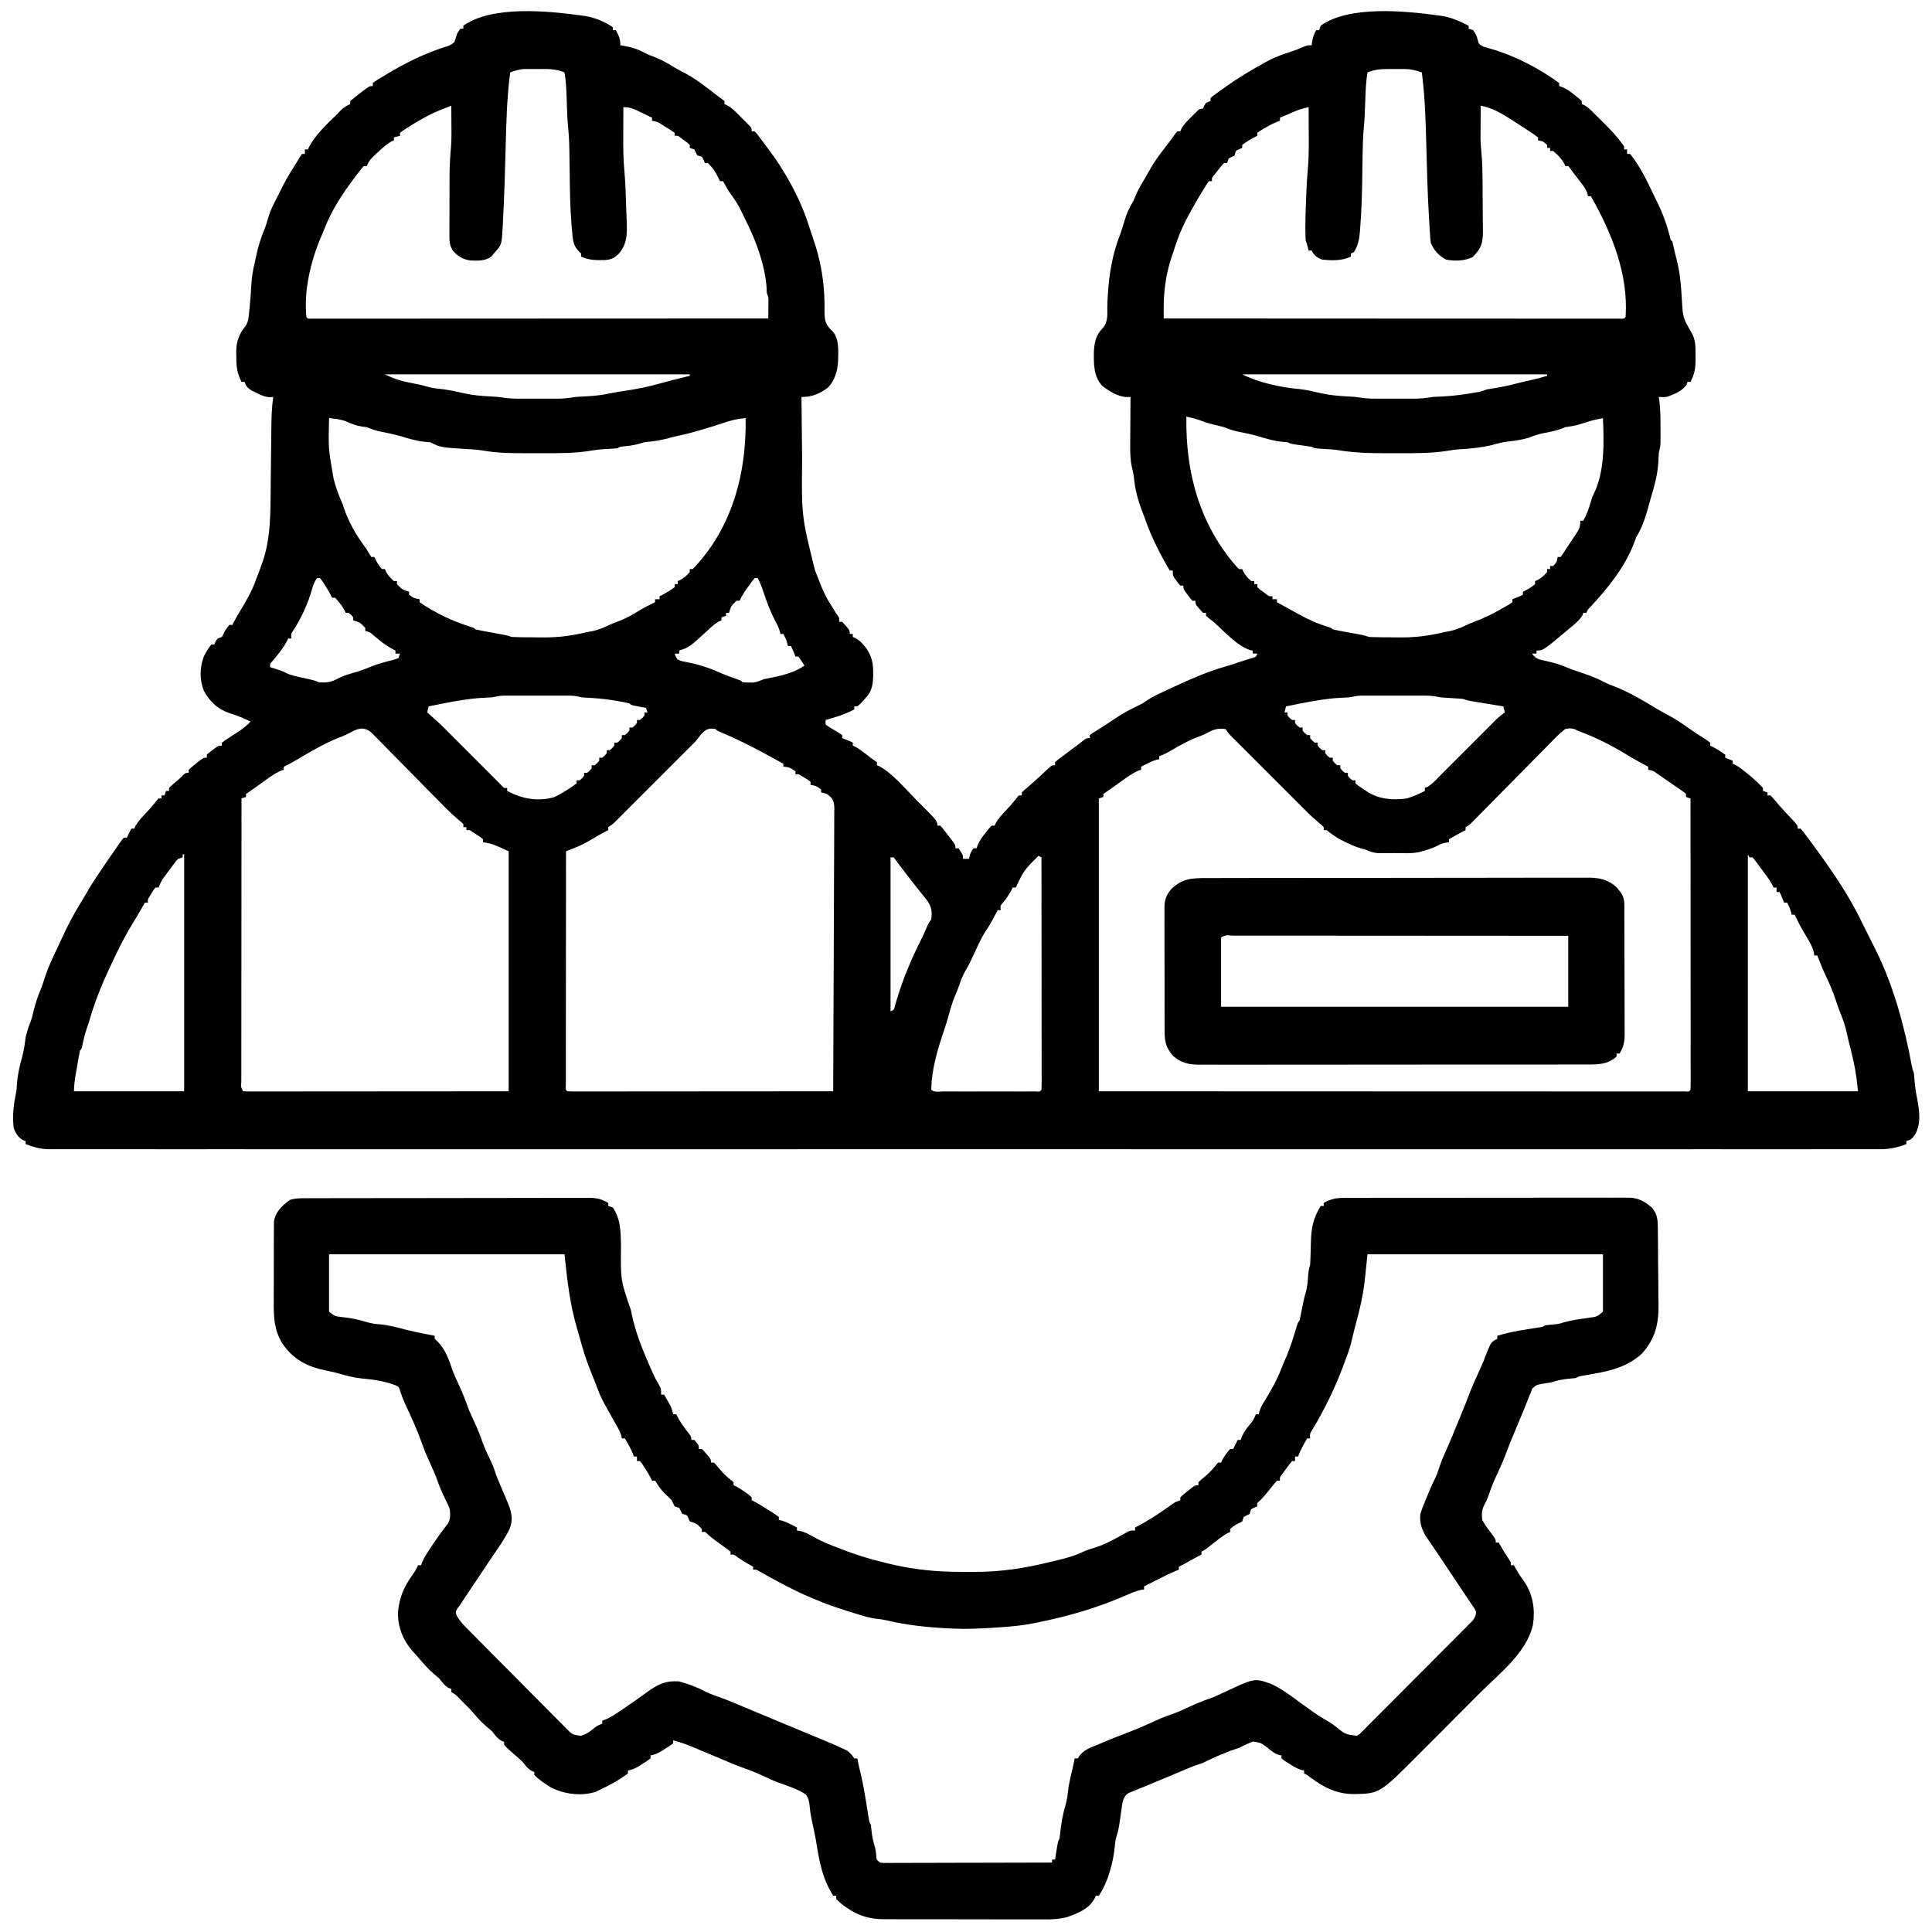
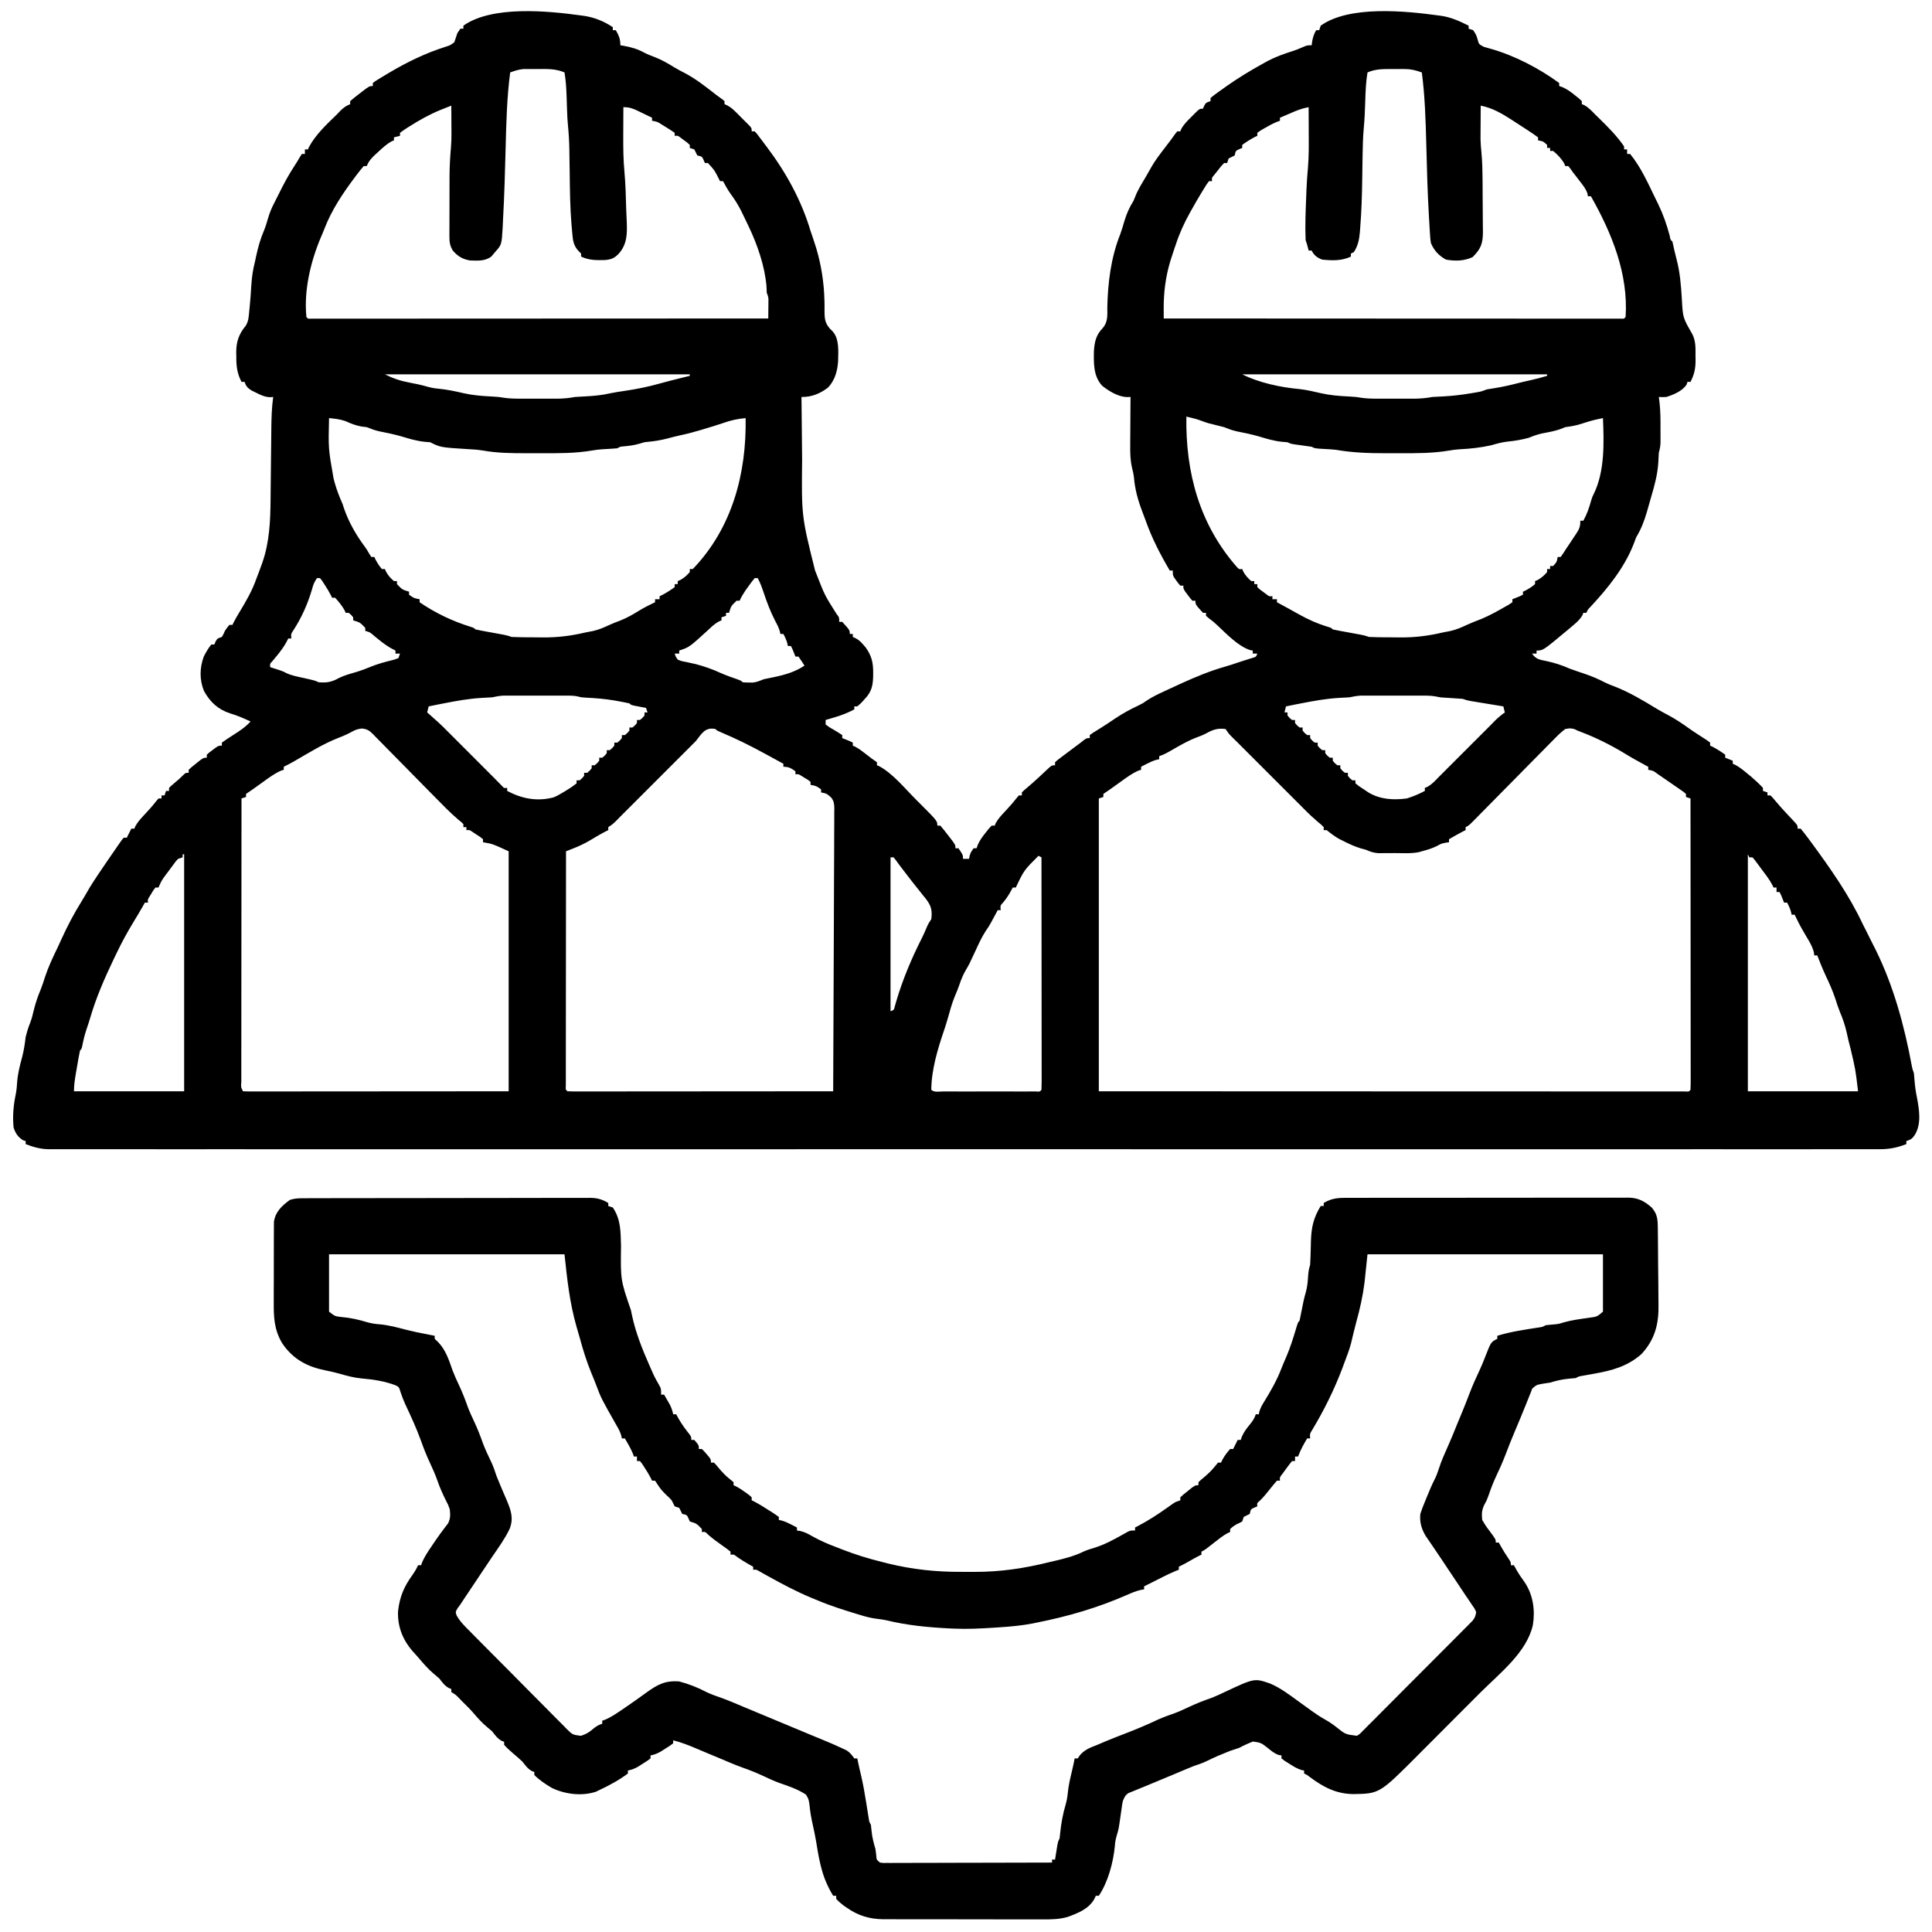
<svg xmlns="http://www.w3.org/2000/svg" width="1280" height="1280">
-   <path d="M0 0 C0.79 0.11 1.59 0.22 2.41 0.33 C9.19 1.45 15.22 3.94 20.94 7.75 C20.94 8.41 20.94 9.07 20.94 9.75 C21.6 9.75 22.26 9.75 22.94 9.75 C24.97 13.48 25.94 15.42 25.94 19.75 C26.57 19.85 27.2 19.95 27.84 20.05 C33.02 20.95 37.28 22.17 41.88 24.69 C44.14 25.86 46.43 26.73 48.81 27.62 C53.33 29.39 57.29 31.64 61.39 34.2 C63.9 35.73 66.45 37.05 69.06 38.38 C76.35 42.28 82.78 47.42 89.28 52.48 C90.63 53.52 92.02 54.51 93.41 55.49 C94.17 56.11 94.17 56.11 94.94 56.75 C94.94 57.41 94.94 58.07 94.94 58.75 C95.53 59.01 96.12 59.28 96.72 59.55 C99.02 60.79 100.55 62.1 102.39 63.94 C103.01 64.55 103.63 65.17 104.27 65.8 C104.9 66.45 105.53 67.09 106.19 67.75 C106.84 68.39 107.49 69.03 108.16 69.7 C109.08 70.62 109.08 70.62 110.02 71.56 C110.58 72.13 111.14 72.69 111.72 73.27 C112.94 74.75 112.94 74.75 112.94 76.75 C113.6 76.75 114.26 76.75 114.94 76.75 C116.28 78.2 116.28 78.2 117.8 80.22 C118.36 80.96 118.92 81.69 119.49 82.45 C120.07 83.23 120.65 84.01 121.25 84.81 C121.82 85.56 122.39 86.32 122.97 87.09 C135.66 103.91 145.9 122.47 151.94 142.75 C152.45 144.27 152.97 145.79 153.5 147.31 C153.98 148.79 154.46 150.27 154.94 151.75 C155.31 152.89 155.31 152.89 155.68 154.05 C159 165.1 160.86 176.93 161.14 188.46 C161.17 189.87 161.17 189.87 161.21 191.3 C161.23 193.09 161.24 194.89 161.21 196.68 C161.27 201.39 161.73 204.03 164.89 207.63 C165.7 208.41 165.7 208.41 166.51 209.21 C171.18 214.26 170.3 222.97 170.19 229.34 C169.72 235.72 168.08 241.57 163.66 246.4 C158.44 250.5 152.54 252.91 145.94 252.75 C146.02 262.18 146.12 271.62 146.23 281.05 C146.27 285.43 146.32 289.82 146.36 294.2 C145.96 331.7 145.96 331.7 154.94 367.75 C155.29 368.63 155.63 369.51 155.99 370.41 C161.35 384.14 161.35 384.14 169.15 396.47 C170.94 398.75 170.94 398.75 170.94 401.75 C171.6 401.75 172.26 401.75 172.94 401.75 C177.94 407.23 177.94 407.23 177.94 409.75 C178.6 409.75 179.26 409.75 179.94 409.75 C179.94 410.41 179.94 411.07 179.94 411.75 C180.53 412.01 181.13 412.28 181.75 412.55 C184.04 413.81 185.32 415.01 187 417 C187.49 417.56 187.97 418.12 188.47 418.7 C192.5 424.33 193.49 428.86 193.44 435.62 C193.43 436.43 193.43 437.23 193.42 438.05 C193.25 444.12 192.26 448.3 187.94 452.75 C187.48 453.27 187.03 453.79 186.56 454.32 C185.25 455.75 185.25 455.75 182.94 457.75 C182.28 457.75 181.62 457.75 180.94 457.75 C180.94 458.41 180.94 459.07 180.94 459.75 C176.73 461.98 172.63 463.59 168.06 464.94 C166.91 465.28 165.76 465.63 164.57 465.98 C163.7 466.23 162.83 466.49 161.94 466.75 C161.94 467.74 161.94 468.73 161.94 469.75 C164.4 471.61 164.4 471.61 167.44 473.31 C169.3 474.41 171.14 475.54 172.94 476.75 C172.94 477.41 172.94 478.07 172.94 478.75 C173.72 479.06 174.5 479.37 175.31 479.69 C177.94 480.75 177.94 480.75 179.94 481.75 C179.94 482.41 179.94 483.07 179.94 483.75 C180.79 484.14 180.79 484.14 181.65 484.53 C184.18 485.88 186.26 487.46 188.5 489.25 C190.94 491.19 193.34 493.02 195.94 494.75 C195.94 495.41 195.94 496.07 195.94 496.75 C196.49 496.99 197.05 497.23 197.62 497.47 C206.76 502.51 214.55 512.26 221.88 519.56 C222.69 520.37 223.51 521.19 224.35 522.02 C235.94 533.64 235.94 533.64 235.94 536.75 C236.6 536.75 237.26 536.75 237.94 536.75 C239.73 538.84 241.41 540.93 243.06 543.12 C243.53 543.73 244 544.33 244.48 544.95 C247.94 549.49 247.94 549.49 247.94 551.75 C248.6 551.75 249.26 551.75 249.94 551.75 C252.94 556.13 252.94 556.13 252.94 558.75 C254.26 558.75 255.58 558.75 256.94 558.75 C257.06 558.15 257.18 557.55 257.31 556.94 C257.94 554.75 257.94 554.75 259.94 551.75 C260.6 551.75 261.26 551.75 261.94 551.75 C262.18 551.03 262.43 550.32 262.69 549.58 C264.08 546.44 265.78 544.11 267.94 541.44 C268.64 540.55 269.34 539.67 270.06 538.76 C270.68 538.1 271.3 537.43 271.94 536.75 C272.6 536.75 273.26 536.75 273.94 536.75 C274.17 536.2 274.4 535.65 274.63 535.09 C276.31 532.08 278.46 529.83 280.81 527.31 C283.37 524.57 285.84 521.87 288.13 518.9 C289.03 517.84 289.03 517.84 289.94 516.75 C290.6 516.75 291.26 516.75 291.94 516.75 C291.94 516.09 291.94 515.43 291.94 514.75 C293.27 513.41 293.27 513.41 295.19 511.81 C297.87 509.54 300.5 507.24 303.07 504.84 C303.61 504.34 304.14 503.84 304.69 503.33 C305.77 502.32 306.83 501.32 307.9 500.31 C311.72 496.75 311.72 496.75 313.94 496.75 C313.94 496.09 313.94 495.43 313.94 494.75 C315.43 493.38 315.43 493.38 317.52 491.82 C318.26 491.25 319.01 490.68 319.79 490.1 C320.58 489.51 321.37 488.92 322.19 488.31 C322.96 487.73 323.74 487.14 324.54 486.54 C326.67 484.94 328.8 483.34 330.94 481.75 C331.64 481.19 332.34 480.63 333.07 480.06 C334.94 478.75 334.94 478.75 336.94 478.75 C336.94 478.09 336.94 477.43 336.94 476.75 C338.92 475.3 338.92 475.3 341.69 473.62 C345.83 471.08 349.87 468.44 353.88 465.69 C358.78 462.39 363.79 459.68 369.15 457.17 C372.01 455.78 372.01 455.78 374.77 453.83 C378.46 451.41 382.25 449.58 386.25 447.75 C387.01 447.4 387.77 447.05 388.55 446.68 C390.68 445.7 392.81 444.72 394.94 443.75 C395.79 443.36 396.64 442.96 397.52 442.55 C406.98 438.25 416.67 434.22 426.68 431.39 C429.72 430.53 432.7 429.52 435.69 428.5 C437.28 427.97 438.87 427.46 440.46 426.96 C441.28 426.71 442.1 426.45 442.94 426.19 C443.68 425.96 444.42 425.73 445.19 425.5 C447.14 424.89 447.14 424.89 447.94 422.75 C446.95 422.75 445.96 422.75 444.94 422.75 C444.94 422.09 444.94 421.43 444.94 420.75 C444.39 420.67 443.85 420.58 443.29 420.5 C435.19 417.92 427.3 409.47 421.19 403.79 C418.91 401.67 418.91 401.67 416.15 399.61 C415.42 399 414.69 398.38 413.94 397.75 C413.94 397.09 413.94 396.43 413.94 395.75 C413.28 395.75 412.62 395.75 411.94 395.75 C406.94 390.27 406.94 390.27 406.94 387.75 C406.28 387.75 405.62 387.75 404.94 387.75 C403.43 386.07 403.43 386.07 401.81 383.88 C401.27 383.16 400.73 382.44 400.18 381.7 C398.94 379.75 398.94 379.75 398.94 377.75 C398.28 377.75 397.62 377.75 396.94 377.75 C395.65 376.32 395.65 376.32 394.31 374.44 C393.64 373.52 393.64 373.52 392.96 372.57 C391.94 370.75 391.94 370.75 391.94 367.75 C391.28 367.75 390.62 367.75 389.94 367.75 C383.57 356.93 378.02 346.18 373.84 334.3 C373.06 332.1 372.23 329.93 371.38 327.75 C368.73 320.69 366.82 313.58 366.21 306.06 C365.95 303.83 365.48 301.78 364.92 299.61 C363.78 294.59 363.68 289.81 363.74 284.68 C363.75 283.3 363.75 283.3 363.75 281.9 C363.76 278.99 363.79 276.09 363.81 273.19 C363.82 271.21 363.83 269.22 363.84 267.24 C363.86 262.41 363.9 257.58 363.94 252.75 C363.17 252.77 362.41 252.8 361.62 252.82 C355.74 252.67 349.65 248.91 345.12 245.3 C339.25 238.9 339.55 230.31 339.69 222.16 C340.13 216.07 341.17 211.54 345.51 207.14 C349.01 203.05 348.59 198.73 348.56 193.56 C348.88 177.16 350.97 160.28 357.12 144.95 C358.19 142.07 359.02 139.13 359.88 136.19 C361.39 131.16 363.19 127.19 365.94 122.75 C366.61 121.11 367.29 119.47 367.96 117.83 C369.75 114.01 371.97 110.43 374.12 106.81 C375.38 104.69 376.6 102.55 377.78 100.39 C380.17 96.18 383.07 92.4 386 88.56 C386.53 87.86 387.06 87.17 387.6 86.45 C388.61 85.12 389.62 83.79 390.64 82.47 C391.68 81.09 392.69 79.68 393.68 78.26 C394.1 77.76 394.51 77.26 394.94 76.75 C395.6 76.75 396.26 76.75 396.94 76.75 C397.15 76.21 397.37 75.67 397.59 75.11 C399.4 71.93 401.85 69.54 404.44 67 C404.94 66.49 405.44 65.99 405.95 65.46 C409.68 61.75 409.68 61.75 411.94 61.75 C412.21 61.11 412.47 60.47 412.75 59.81 C413.94 57.75 413.94 57.75 416.94 56.75 C416.94 56.09 416.94 55.43 416.94 54.75 C418.32 53.49 418.32 53.49 420.28 52.06 C421 51.53 421.73 51 422.47 50.46 C423.66 49.61 423.66 49.61 424.88 48.75 C425.68 48.17 426.49 47.59 427.33 46.99 C435.24 41.4 443.45 36.43 451.94 31.75 C452.88 31.23 453.83 30.7 454.8 30.16 C460.08 27.38 465.48 25.46 471.16 23.66 C473.52 22.89 475.74 22.02 478 21 C480.94 19.75 480.94 19.75 483.94 19.75 C484.12 18.39 484.12 18.39 484.31 17 C484.86 14.16 485.51 12.22 486.94 9.75 C487.6 9.75 488.26 9.75 488.94 9.75 C489.27 8.76 489.6 7.77 489.94 6.75 C508.87 -6.77 546.06 -3.03 568 0 C568.79 0.11 569.59 0.22 570.41 0.33 C576.76 1.38 582.21 3.89 587.94 6.75 C587.94 7.41 587.94 8.07 587.94 8.75 C588.93 9.08 589.92 9.41 590.94 9.75 C592.94 12.75 592.94 12.75 593.88 15.81 C594.71 19.03 594.71 19.03 597.94 20.75 C599.57 21.22 601.19 21.7 602.83 22.15 C618.52 26.62 634.75 35.09 647.94 44.75 C647.94 45.41 647.94 46.07 647.94 46.75 C648.65 47 649.37 47.24 650.11 47.5 C653.25 48.89 655.58 50.59 658.25 52.75 C659.57 53.8 659.57 53.8 660.93 54.88 C661.59 55.49 662.25 56.11 662.94 56.75 C662.94 57.41 662.94 58.07 662.94 58.75 C663.77 59.09 663.77 59.09 664.62 59.44 C667.59 61.12 669.55 63.32 671.94 65.75 C672.8 66.59 673.66 67.43 674.55 68.29 C680.45 74.07 686.26 79.91 690.94 86.75 C690.94 87.41 690.94 88.07 690.94 88.75 C691.6 88.75 692.26 88.75 692.94 88.75 C692.94 89.74 692.94 90.73 692.94 91.75 C693.6 91.75 694.26 91.75 694.94 91.75 C702.13 100.53 707.01 111.6 711.94 121.75 C712.68 123.25 712.68 123.25 713.44 124.77 C716.82 131.77 719.22 138.54 721.18 146.05 C721.67 148.65 721.67 148.65 722.94 149.75 C723.42 151.83 723.9 153.92 724.34 156.02 C724.73 157.81 725.17 159.59 725.66 161.36 C728 170.08 728.64 178.74 729.2 187.73 C729.87 200.23 729.87 200.23 735.94 210.75 C738.54 215.51 738.27 220.35 738.25 225.62 C738.27 226.93 738.27 226.93 738.3 228.27 C738.3 233.87 737.51 237.76 734.94 242.75 C734.28 242.75 733.62 242.75 732.94 242.75 C732.75 243.33 732.57 243.91 732.38 244.5 C729.61 248.83 723.76 251.23 718.94 252.75 C716.12 252.88 716.12 252.88 713.94 252.75 C714.1 253.98 714.26 255.21 714.43 256.48 C715.08 262.34 715.08 268.17 715.06 274.06 C715.07 275.67 715.07 275.67 715.07 277.31 C715.07 278.34 715.07 279.37 715.07 280.43 C715.07 281.82 715.07 281.82 715.07 283.24 C714.95 285.57 714.55 287.51 713.94 289.75 C713.81 291.85 713.71 293.96 713.62 296.06 C713.11 304.03 711.21 311.12 708.94 318.75 C707.96 322.18 706.98 325.6 706.01 329.03 C704.2 335.18 702.24 340.29 698.94 345.75 C698.36 347.24 697.79 348.74 697.25 350.25 C691.13 365.95 680.01 379.62 668.65 391.82 C666.88 393.64 666.88 393.64 665.94 395.75 C665.28 395.75 664.62 395.75 663.94 395.75 C663.74 396.29 663.54 396.84 663.34 397.39 C661.35 400.74 658.52 402.97 655.56 405.44 C654.94 405.96 654.32 406.48 653.68 407.02 C637.26 420.75 637.26 420.75 632.94 420.75 C632.94 421.41 632.94 422.07 632.94 422.75 C631.95 422.75 630.96 422.75 629.94 422.75 C632.56 426.68 635.26 426.82 639.62 427.75 C645.05 428.94 649.83 430.48 654.94 432.75 C658.45 434.04 661.99 435.22 665.53 436.41 C669.94 437.93 674.04 439.72 678.18 441.86 C680.24 442.9 682.33 443.72 684.5 444.5 C694.33 448.35 703.57 453.81 712.55 459.32 C715.13 460.87 717.77 462.28 720.44 463.69 C724.97 466.13 729.13 468.87 733.3 471.88 C737.33 474.74 741.5 477.38 745.66 480.05 C746.79 480.89 746.79 480.89 747.94 481.75 C747.94 482.41 747.94 483.07 747.94 483.75 C748.47 484 749.01 484.25 749.56 484.5 C752.52 486.06 755.23 487.78 757.94 489.75 C757.94 490.41 757.94 491.07 757.94 491.75 C759.59 492.41 761.24 493.07 762.94 493.75 C762.94 494.41 762.94 495.07 762.94 495.75 C763.49 495.99 764.03 496.23 764.6 496.48 C767.49 498.05 769.84 499.97 772.38 502.06 C773.3 502.82 774.23 503.58 775.18 504.36 C777.91 506.72 780.49 509.1 782.94 511.75 C782.94 512.41 782.94 513.07 782.94 513.75 C783.93 514.08 784.92 514.41 785.94 514.75 C785.94 515.41 785.94 516.07 785.94 516.75 C786.6 516.75 787.26 516.75 787.94 516.75 C789.28 518.08 789.28 518.08 790.88 520 C793.14 522.68 795.44 525.32 797.84 527.88 C798.34 528.42 798.84 528.95 799.36 529.51 C800.36 530.58 801.37 531.65 802.38 532.71 C805.94 536.53 805.94 536.53 805.94 538.75 C806.6 538.75 807.26 538.75 807.94 538.75 C809.84 541.04 811.62 543.35 813.38 545.75 C813.91 546.47 814.44 547.2 815 547.94 C827.52 564.99 839.92 582.57 848.94 601.75 C850.08 604.02 851.23 606.29 852.38 608.56 C852.97 609.76 853.57 610.97 854.16 612.17 C855.29 614.44 856.43 616.7 857.59 618.95 C869.47 642.94 876.7 669.62 881.54 695.86 C881.95 697.96 881.95 697.96 882.94 700.75 C883.11 702.41 883.26 704.08 883.38 705.75 C883.69 709.6 884.2 713.28 885 717.06 C886.5 725.11 887.99 734.23 883.62 741.56 C881.74 744.22 881.15 744.68 877.94 745.75 C877.94 746.41 877.94 747.07 877.94 747.75 C871.81 750.14 866.52 751.19 859.96 751.13 C859.09 751.13 858.23 751.13 857.34 751.14 C854.45 751.15 851.57 751.14 848.68 751.13 C846.58 751.13 844.47 751.14 842.37 751.14 C836.58 751.15 830.78 751.15 824.99 751.14 C818.69 751.13 812.39 751.14 806.1 751.15 C795.05 751.16 784.01 751.16 772.97 751.15 C761.12 751.14 749.27 751.14 737.42 751.14 C736.3 751.14 736.3 751.14 735.16 751.15 C732.11 751.15 729.06 751.15 726.01 751.15 C697.62 751.17 669.23 751.17 640.84 751.16 C640 751.16 639.16 751.16 638.29 751.16 C637.45 751.16 636.61 751.16 635.74 751.16 C610.08 751.15 584.42 751.15 558.75 751.15 C557.04 751.15 555.32 751.15 553.6 751.15 C546.7 751.15 539.8 751.15 532.89 751.16 C513.6 751.16 494.3 751.16 475.01 751.16 C474.13 751.16 473.25 751.16 472.34 751.16 C444.34 751.16 416.33 751.16 388.33 751.15 C387.42 751.15 386.51 751.15 385.58 751.15 C370.83 751.15 356.07 751.14 341.32 751.14 C282.81 751.13 224.29 751.13 165.78 751.14 C151.03 751.14 136.29 751.15 121.54 751.15 C120.18 751.15 120.18 751.15 118.79 751.15 C90.82 751.16 62.84 751.16 34.87 751.16 C33.99 751.16 33.11 751.16 32.21 751.16 C12.93 751.16 -6.34 751.16 -25.62 751.15 C-32.51 751.15 -39.41 751.15 -46.3 751.15 C-48.02 751.15 -49.74 751.15 -51.45 751.15 C-77.11 751.15 -102.76 751.15 -128.42 751.16 C-129.68 751.16 -129.68 751.16 -130.97 751.16 C-132.23 751.16 -132.23 751.16 -133.51 751.16 C-161.82 751.17 -190.13 751.16 -218.43 751.15 C-221.47 751.15 -224.51 751.15 -227.55 751.14 C-228.29 751.14 -229.04 751.14 -229.81 751.14 C-241.63 751.14 -253.44 751.14 -265.26 751.15 C-276.88 751.16 -288.49 751.15 -300.1 751.14 C-306.32 751.13 -312.53 751.13 -318.75 751.14 C-324.4 751.15 -330.05 751.15 -335.7 751.13 C-337.73 751.13 -339.77 751.13 -341.8 751.14 C-344.56 751.15 -347.32 751.14 -350.08 751.13 C-350.87 751.13 -351.65 751.14 -352.46 751.15 C-358.11 751.09 -362.82 749.79 -368.06 747.75 C-368.06 747.09 -368.06 746.43 -368.06 745.75 C-368.64 745.56 -369.22 745.38 -369.81 745.19 C-373.22 743.01 -374.86 740.53 -376.06 736.75 C-376.83 729.14 -376.13 721.83 -374.56 714.38 C-374.06 711.75 -373.85 709.23 -373.69 706.56 C-373.26 701.05 -371.97 695.9 -370.52 690.58 C-369.28 685.97 -368.61 681.49 -368.06 676.75 C-367.24 673.52 -366.36 670.47 -365.08 667.4 C-364.02 664.64 -363.34 661.95 -362.69 659.06 C-361.52 654.26 -360.01 649.84 -358.09 645.29 C-357 642.58 -356.12 639.85 -355.25 637.06 C-353.05 630.36 -350.09 624.1 -347.02 617.77 C-346.04 615.7 -345.09 613.63 -344.15 611.54 C-340.29 603.07 -336.06 595.03 -331.14 587.12 C-329.74 584.84 -328.39 582.58 -327.08 580.25 C-325.06 576.69 -322.84 573.27 -320.56 569.88 C-320.14 569.25 -319.72 568.62 -319.28 567.97 C-317.88 565.89 -316.47 563.82 -315.06 561.75 C-314.27 560.59 -314.27 560.59 -313.46 559.4 C-311.84 557.03 -310.2 554.67 -308.56 552.31 C-308.05 551.56 -307.53 550.81 -307 550.03 C-306.51 549.34 -306.03 548.65 -305.53 547.94 C-304.89 547.02 -304.89 547.02 -304.23 546.07 C-303.85 545.64 -303.46 545.2 -303.06 544.75 C-302.4 544.75 -301.74 544.75 -301.06 544.75 C-300.6 543.82 -300.6 543.82 -300.12 542.88 C-299.44 541.5 -298.75 540.12 -298.06 538.75 C-297.4 538.75 -296.74 538.75 -296.06 538.75 C-295.83 538.2 -295.6 537.65 -295.37 537.09 C-293.69 534.08 -291.54 531.83 -289.19 529.31 C-286.63 526.57 -284.16 523.87 -281.87 520.9 C-281.27 520.19 -280.68 519.48 -280.06 518.75 C-279.4 518.75 -278.74 518.75 -278.06 518.75 C-278.06 518.09 -278.06 517.43 -278.06 516.75 C-277.4 516.75 -276.74 516.75 -276.06 516.75 C-275.73 515.76 -275.4 514.77 -275.06 513.75 C-274.4 513.75 -273.74 513.75 -273.06 513.75 C-273.06 513.09 -273.06 512.43 -273.06 511.75 C-271.42 510.13 -271.42 510.13 -269.25 508.31 C-266.24 505.78 -266.24 505.78 -263.43 503.03 C-262.06 501.75 -262.06 501.75 -260.06 501.75 C-260.06 501.09 -260.06 500.43 -260.06 499.75 C-257.95 497.8 -257.95 497.8 -255.19 495.62 C-254.28 494.9 -253.38 494.18 -252.45 493.43 C-250.06 491.75 -250.06 491.75 -248.06 491.75 C-248.06 491.09 -248.06 490.43 -248.06 489.75 C-246.38 488.24 -246.38 488.24 -244.19 486.62 C-243.47 486.09 -242.75 485.55 -242.01 484.99 C-240.06 483.75 -240.06 483.75 -238.06 483.75 C-238.06 483.09 -238.06 482.43 -238.06 481.75 C-235.67 480.05 -233.29 478.44 -230.81 476.88 C-226.5 474.13 -222.52 471.58 -219.06 467.75 C-223.52 465.67 -227.9 463.75 -232.62 462.38 C-240.64 459.74 -245.87 454.88 -249.93 447.53 C-252.96 440.08 -252.8 432.22 -250.06 424.75 C-248.6 421.93 -247.09 419.2 -245.06 416.75 C-244.4 416.75 -243.74 416.75 -243.06 416.75 C-242.79 416.11 -242.53 415.47 -242.25 414.81 C-241.06 412.75 -241.06 412.75 -238.06 411.75 C-237.01 409.9 -237.01 409.9 -236.06 407.75 C-234.56 405.5 -234.56 405.5 -233.06 403.75 C-232.4 403.75 -231.74 403.75 -231.06 403.75 C-230.78 403.17 -230.49 402.59 -230.2 401.98 C-229.15 399.93 -228.02 397.97 -226.82 395.99 C-222.26 388.44 -217.93 381.14 -215.06 372.75 C-214.54 371.39 -214.02 370.04 -213.5 368.69 C-213.02 367.38 -212.54 366.06 -212.06 364.75 C-211.68 363.69 -211.68 363.69 -211.28 362.61 C-206.46 348.83 -205.93 334.81 -205.8 320.34 C-205.78 317.97 -205.75 315.6 -205.73 313.23 C-205.66 307.34 -205.6 301.45 -205.54 295.57 C-205.49 290.57 -205.43 285.58 -205.37 280.58 C-205.34 278.26 -205.32 275.94 -205.3 273.62 C-205.23 266.6 -205.03 259.71 -204.06 252.75 C-204.76 252.81 -205.46 252.86 -206.18 252.92 C-209.75 252.71 -212.06 251.6 -215.25 250 C-216.3 249.49 -217.34 248.98 -218.42 248.45 C-221.12 246.71 -222.01 245.73 -223.06 242.75 C-223.72 242.75 -224.38 242.75 -225.06 242.75 C-228.02 236.97 -228.55 232.26 -228.5 225.81 C-228.52 224.96 -228.54 224.1 -228.56 223.22 C-228.56 216.29 -226.85 211.09 -222.38 205.74 C-220.37 202.71 -220.26 199.47 -219.94 195.94 C-219.86 195.19 -219.78 194.44 -219.7 193.67 C-219.19 188.7 -218.85 183.73 -218.56 178.75 C-218.22 173.19 -217.45 168.13 -216.06 162.75 C-215.85 161.73 -215.63 160.72 -215.41 159.67 C-214.1 153.55 -212.49 147.9 -210.03 142.15 C-209.03 139.67 -208.28 137.2 -207.56 134.62 C-206.47 130.86 -205.12 127.52 -203.29 124.07 C-202.32 122.24 -201.4 120.39 -200.5 118.53 C-197.22 111.8 -193.77 105.41 -189.64 99.15 C-188.53 97.46 -187.48 95.71 -186.48 93.94 C-186.02 93.22 -185.55 92.5 -185.06 91.75 C-184.4 91.75 -183.74 91.75 -183.06 91.75 C-183.06 90.76 -183.06 89.77 -183.06 88.75 C-182.4 88.75 -181.74 88.75 -181.06 88.75 C-180.82 88.2 -180.57 87.65 -180.32 87.08 C-175.91 78.92 -168.68 72.14 -162.06 65.75 C-161.16 64.8 -160.25 63.85 -159.31 62.88 C-157.27 60.95 -155.64 59.8 -153.06 58.75 C-153.06 58.09 -153.06 57.43 -153.06 56.75 C-150.97 54.95 -148.88 53.28 -146.69 51.62 C-146.08 51.16 -145.48 50.69 -144.86 50.21 C-140.32 46.75 -140.32 46.75 -138.06 46.75 C-138.06 46.09 -138.06 45.43 -138.06 44.75 C-136.63 43.62 -136.63 43.62 -134.62 42.39 C-133.88 41.94 -133.14 41.49 -132.37 41.02 C-131.57 40.54 -130.77 40.06 -129.94 39.56 C-129.12 39.07 -128.3 38.58 -127.46 38.07 C-115.5 30.94 -103.18 24.96 -89.88 20.74 C-86.91 19.83 -86.91 19.83 -84.06 17.75 C-83.35 15.77 -82.68 13.77 -82.06 11.75 C-81.4 10.76 -80.74 9.77 -80.06 8.75 C-79.4 8.75 -78.74 8.75 -78.06 8.75 C-78.06 8.09 -78.06 7.43 -78.06 6.75 C-58.99 -6.71 -22.05 -3.05 0 0 Z M-47.06 37.75 C-49.23 54.29 -49.64 70.85 -50.06 87.5 C-50.47 103.28 -50.9 119.07 -51.77 134.84 C-51.87 136.84 -51.96 138.84 -52.05 140.84 C-52.71 151.89 -52.71 151.89 -57.06 156.75 C-57.85 157.7 -58.63 158.65 -59.44 159.62 C-63.59 162.87 -68.59 162.48 -73.63 162.31 C-78.58 161.5 -81.82 159.55 -85.06 155.75 C-87 152.55 -87.31 150.15 -87.31 146.44 C-87.31 144.84 -87.31 144.84 -87.31 143.22 C-87.31 142.07 -87.3 140.93 -87.29 139.75 C-87.29 138.56 -87.29 137.38 -87.29 136.15 C-87.29 133.64 -87.28 131.12 -87.27 128.61 C-87.25 124.79 -87.25 120.98 -87.25 117.16 C-87.24 114.71 -87.24 112.26 -87.23 109.81 C-87.23 108.68 -87.23 107.56 -87.23 106.39 C-87.19 100.01 -86.87 93.73 -86.29 87.38 C-86.02 84.28 -85.95 81.22 -85.96 78.11 C-85.97 77.02 -85.97 75.93 -85.97 74.81 C-85.98 73.72 -85.99 72.62 -86 71.5 C-86 70.36 -86.01 69.22 -86.01 68.05 C-86.03 65.28 -86.04 62.52 -86.06 59.75 C-87.63 60.37 -89.2 60.99 -90.77 61.61 C-91.64 61.96 -92.51 62.31 -93.41 62.66 C-100.57 65.6 -107.15 69.31 -113.69 73.44 C-114.63 74.03 -114.63 74.03 -115.59 74.63 C-117.12 75.61 -118.6 76.68 -120.06 77.75 C-120.06 78.41 -120.06 79.07 -120.06 79.75 C-122.04 80.25 -122.04 80.25 -124.06 80.75 C-124.06 81.41 -124.06 82.07 -124.06 82.75 C-124.86 83.08 -124.86 83.08 -125.68 83.41 C-128.91 85.22 -131.49 87.63 -134.19 90.12 C-134.73 90.61 -135.26 91.09 -135.82 91.59 C-138.54 94.09 -140.72 96.26 -142.06 99.75 C-142.72 99.75 -143.38 99.75 -144.06 99.75 C-145.69 101.63 -147.2 103.51 -148.69 105.5 C-149.13 106.09 -149.57 106.67 -150.03 107.28 C-158.05 117.98 -165.36 128.89 -170.16 141.41 C-170.93 143.4 -171.77 145.36 -172.62 147.31 C-179.36 163.42 -183.8 182.25 -182.06 199.75 C-181.05 200.98 -181.05 200.98 -178.98 200.87 C-178.06 200.87 -177.13 200.87 -176.18 200.87 C-174.58 200.88 -174.58 200.88 -172.95 200.88 C-171.77 200.88 -170.58 200.87 -169.36 200.87 C-167.49 200.87 -167.49 200.87 -165.59 200.87 C-162.11 200.88 -158.64 200.87 -155.16 200.87 C-151.42 200.86 -147.68 200.86 -143.94 200.86 C-137.45 200.86 -130.96 200.86 -124.47 200.86 C-115.09 200.85 -105.71 200.85 -96.33 200.84 C-81.11 200.84 -65.89 200.83 -50.68 200.83 C-35.89 200.82 -21.1 200.81 -6.32 200.8 C-5.41 200.8 -4.5 200.8 -3.56 200.8 C1.01 200.8 5.58 200.8 10.15 200.8 C48.08 200.79 86.01 200.77 123.94 200.75 C123.96 198.48 123.98 196.21 124 193.94 C124.02 192.04 124.02 192.04 124.04 190.11 C124.1 186.75 124.1 186.75 122.94 183.75 C122.86 182.29 122.8 180.83 122.75 179.38 C121.62 165.93 116.71 151.87 110.94 139.75 C110.64 139.11 110.33 138.47 110.02 137.82 C109.01 135.68 107.98 133.56 106.94 131.44 C106.62 130.78 106.3 130.12 105.97 129.44 C103.97 125.46 101.7 121.88 99.06 118.29 C97.09 115.58 95.55 112.68 93.94 109.75 C93.28 109.75 92.62 109.75 91.94 109.75 C91.67 109.19 91.4 108.64 91.12 108.06 C88.23 102.38 88.23 102.38 83.94 97.75 C83.28 97.75 82.62 97.75 81.94 97.75 C81.54 96.79 81.54 96.79 81.12 95.81 C80.05 93.42 80.05 93.42 76.94 92.75 C76.27 91.42 75.6 90.08 74.94 88.75 C73.95 88.42 72.96 88.09 71.94 87.75 C71.94 87.09 71.94 86.43 71.94 85.75 C70.22 84.16 70.22 84.16 68.06 82.62 C67.34 82.09 66.62 81.55 65.88 80.99 C64.04 79.57 64.04 79.57 61.94 79.75 C61.94 79.09 61.94 78.43 61.94 77.75 C59.84 76.28 57.76 74.94 55.56 73.62 C54.96 73.25 54.36 72.88 53.73 72.5 C50.56 70.42 50.56 70.42 46.94 69.75 C46.94 69.09 46.94 68.43 46.94 67.75 C44.53 66.57 42.11 65.41 39.69 64.25 C39.01 63.92 38.32 63.58 37.62 63.24 C34.09 61.56 31.92 60.75 27.94 60.75 C27.91 65.37 27.89 69.99 27.88 74.62 C27.88 76.18 27.87 77.75 27.86 79.32 C27.82 87.57 27.89 95.72 28.68 103.94 C29.43 112.17 29.57 120.47 29.83 128.72 C29.93 131.43 30.05 134.13 30.18 136.83 C30.47 144.77 30.43 151.45 24.94 157.75 C21.94 160.9 19.93 161.66 15.62 162.05 C9.92 162.16 5.16 162.22 -0.06 159.75 C-0.06 159.09 -0.06 158.43 -0.06 157.75 C-0.52 157.3 -0.97 156.84 -1.44 156.38 C-4.28 153.53 -5.28 150.59 -5.68 146.65 C-5.76 145.84 -5.84 145.04 -5.92 144.21 C-6 143.34 -6.07 142.47 -6.15 141.57 C-6.24 140.65 -6.32 139.73 -6.41 138.78 C-7.36 127.41 -7.49 116.03 -7.62 104.62 C-7.67 101.38 -7.72 98.14 -7.77 94.9 C-7.8 92.91 -7.83 90.92 -7.85 88.93 C-7.93 83.32 -8.28 77.79 -8.83 72.2 C-9.11 69.29 -9.25 66.38 -9.34 63.45 C-9.4 61.86 -9.4 61.86 -9.46 60.24 C-9.53 58.06 -9.6 55.89 -9.67 53.71 C-9.86 48.32 -10.15 43.07 -11.06 37.75 C-16.96 35.17 -22.75 35.45 -29.06 35.5 C-30.13 35.49 -31.2 35.48 -32.3 35.48 C-33.85 35.48 -33.85 35.48 -35.44 35.48 C-36.37 35.49 -37.31 35.49 -38.27 35.49 C-41.43 35.78 -44.1 36.65 -47.06 37.75 Z M520.94 37.75 C519.85 44.13 519.65 50.48 519.44 56.94 C519.24 63.02 519.03 69.07 518.43 75.12 C517.92 80.89 517.79 86.64 517.69 92.43 C517.67 93.41 517.66 94.39 517.64 95.4 C517.57 99.49 517.51 103.58 517.46 107.67 C517.31 118.77 517 129.82 516.09 140.88 C516.02 141.79 515.95 142.69 515.88 143.63 C515.43 148.6 514.67 152.44 511.94 156.75 C510.95 157.25 510.95 157.25 509.94 157.75 C509.94 158.41 509.94 159.07 509.94 159.75 C503.83 162.64 497.56 162.4 490.94 161.75 C487.65 160.52 485.55 158.97 483.94 155.75 C483.28 155.75 482.62 155.75 481.94 155.75 C481.72 154.85 481.72 154.85 481.5 153.94 C481.05 152.19 480.51 150.46 479.94 148.75 C479.52 138.83 479.99 128.85 480.38 118.94 C480.43 117.4 480.43 117.4 480.49 115.83 C480.7 110.9 480.99 106.01 481.47 101.1 C482.17 93.07 482.04 85.05 482 77 C481.99 75.42 481.99 73.83 481.99 72.25 C481.98 68.42 481.96 64.58 481.94 60.75 C477.59 61.54 473.97 62.94 469.94 64.75 C468.63 65.31 467.31 65.88 466 66.44 C464.99 66.87 463.98 67.3 462.94 67.75 C462.94 68.41 462.94 69.07 462.94 69.75 C462.22 70.02 461.51 70.29 460.77 70.56 C457.9 71.77 455.3 73.16 452.62 74.75 C451.74 75.27 450.86 75.78 449.95 76.31 C449.29 76.79 448.62 77.26 447.94 77.75 C447.94 78.41 447.94 79.07 447.94 79.75 C447.4 80 446.87 80.25 446.31 80.5 C443.36 82.06 440.64 83.78 437.94 85.75 C437.94 86.41 437.94 87.07 437.94 87.75 C437.3 88.02 436.66 88.29 436 88.56 C433.61 89.64 433.61 89.64 432.94 92.75 C431.6 93.42 430.27 94.08 428.94 94.75 C428.61 95.74 428.28 96.73 427.94 97.75 C427.28 97.75 426.62 97.75 425.94 97.75 C423.89 99.92 423.89 99.92 421.81 102.62 C421.09 103.53 420.36 104.43 419.62 105.37 C417.75 107.54 417.75 107.54 417.94 109.75 C417.28 109.75 416.62 109.75 415.94 109.75 C414.25 111.99 414.25 111.99 412.56 114.81 C411.62 116.33 411.62 116.33 410.66 117.89 C408.7 121.15 406.77 124.41 404.94 127.75 C404.12 129.2 404.12 129.2 403.28 130.68 C399.47 137.55 396.38 144.29 393.94 151.75 C393.67 152.51 393.41 153.27 393.14 154.05 C392.37 156.27 391.64 158.5 390.94 160.75 C390.68 161.57 390.42 162.38 390.16 163.23 C387.17 173.36 385.88 183.48 385.92 194.02 C385.92 195.28 385.92 196.54 385.93 197.84 C385.93 198.8 385.93 199.76 385.94 200.75 C424.78 200.77 463.61 200.79 502.45 200.8 C507.03 200.8 511.61 200.8 516.19 200.8 C517.56 200.81 517.56 200.81 518.96 200.81 C533.74 200.81 548.53 200.82 563.31 200.83 C578.47 200.84 593.63 200.84 608.79 200.84 C618.15 200.85 627.51 200.85 636.87 200.86 C643.28 200.86 649.7 200.86 656.11 200.86 C659.81 200.86 663.51 200.86 667.22 200.87 C671.23 200.87 675.23 200.87 679.24 200.87 C680.42 200.87 681.61 200.88 682.83 200.88 C683.89 200.88 684.95 200.88 686.05 200.87 C687.44 200.87 687.44 200.87 688.86 200.87 C690.93 200.98 690.93 200.98 691.94 199.75 C693.85 171.19 682.78 144.14 668.94 119.75 C668.28 119.75 667.62 119.75 666.94 119.75 C666.83 118.95 666.83 118.95 666.71 118.12 C665.63 114.8 663.7 112.51 661.56 109.75 C660.77 108.72 659.98 107.69 659.16 106.62 C658.43 105.68 657.69 104.73 656.94 103.75 C656.39 102.97 655.84 102.18 655.27 101.38 C654.83 100.84 654.39 100.3 653.94 99.75 C653.28 99.75 652.62 99.75 651.94 99.75 C651.63 98.95 651.63 98.95 651.31 98.12 C649.4 94.83 646.89 92.16 643.94 89.75 C643.28 89.75 642.62 89.75 641.94 89.75 C641.94 89.09 641.94 88.43 641.94 87.75 C641.28 87.75 640.62 87.75 639.94 87.75 C639.94 87.09 639.94 86.43 639.94 85.75 C637.3 83.35 637.3 83.35 633.94 82.75 C633.94 82.09 633.94 81.43 633.94 80.75 C631.64 79.06 629.34 77.48 626.94 75.94 C626.25 75.49 625.56 75.03 624.84 74.57 C622.88 73.29 620.91 72.02 618.94 70.75 C618.14 70.22 617.34 69.7 616.51 69.16 C610.08 65 603.52 61.16 595.94 59.75 C595.91 63.85 595.89 67.96 595.88 72.06 C595.87 73.21 595.86 74.36 595.85 75.54 C595.85 76.68 595.84 77.82 595.84 78.99 C595.83 80.02 595.83 81.05 595.82 82.11 C595.92 85.07 596.13 87.93 596.43 90.87 C597.03 97.13 597.13 103.36 597.18 109.64 C597.18 110.84 597.19 112.03 597.2 113.25 C597.21 115.75 597.22 118.25 597.23 120.75 C597.24 123.3 597.26 125.85 597.29 128.4 C597.34 132.11 597.35 135.81 597.36 139.52 C597.38 140.66 597.4 141.79 597.42 142.97 C597.39 151 596.26 154.42 590.56 160.12 C584.77 162.72 579.17 162.82 572.94 161.75 C568.21 159.16 565.02 155.71 562.94 150.75 C562.54 147.96 562.54 147.96 562.34 144.71 C562.26 143.49 562.18 142.27 562.1 141.02 C562.03 139.68 561.95 138.35 561.88 137.02 C561.79 135.62 561.71 134.23 561.62 132.84 C560.7 117.06 560.29 101.26 559.89 85.45 C559.48 69.48 559.01 53.61 556.94 37.75 C552.93 36.26 549.58 35.49 545.31 35.48 C544.28 35.48 543.24 35.48 542.17 35.48 C541.1 35.48 540.04 35.49 538.94 35.5 C537.87 35.49 536.8 35.48 535.7 35.48 C530.4 35.49 525.88 35.59 520.94 37.75 Z M-130.06 237.75 C-124.56 240.5 -119.75 242.12 -113.69 243.25 C-109.84 243.97 -106.12 244.73 -102.36 245.81 C-99.72 246.56 -97.46 247.04 -94.75 247.25 C-89 247.81 -83.39 248.97 -77.77 250.29 C-71.8 251.63 -65.87 252.12 -59.77 252.41 C-56.92 252.55 -54.17 252.73 -51.37 253.26 C-47.34 253.86 -43.44 253.89 -39.38 253.88 C-38.14 253.88 -38.14 253.88 -36.89 253.89 C-35.16 253.89 -33.43 253.88 -31.7 253.88 C-29.07 253.88 -26.44 253.88 -23.8 253.89 C-22.12 253.89 -20.43 253.88 -18.75 253.88 C-17.97 253.88 -17.19 253.89 -16.38 253.89 C-12.16 253.87 -8.23 253.54 -4.06 252.75 C-1.48 252.58 1.1 252.43 3.69 252.31 C8.93 252.02 13.95 251.52 19.07 250.34 C22.25 249.69 25.43 249.21 28.64 248.74 C36.68 247.56 44.38 246.01 52.2 243.8 C56.41 242.62 60.63 241.55 64.88 240.5 C65.93 240.24 65.93 240.24 67.01 239.97 C68.65 239.56 70.3 239.16 71.94 238.75 C71.94 238.42 71.94 238.09 71.94 237.75 C5.28 237.75 -61.38 237.75 -130.06 237.75 Z M437.94 237.75 C449.22 243.39 463.21 246.36 475.77 247.51 C480.64 248.05 485.46 249.17 490.23 250.29 C496.2 251.63 502.13 252.12 508.23 252.41 C511.08 252.55 513.83 252.73 516.63 253.26 C520.66 253.86 524.56 253.89 528.62 253.88 C529.86 253.88 529.86 253.88 531.11 253.89 C532.84 253.89 534.57 253.88 536.3 253.88 C538.93 253.88 541.56 253.88 544.2 253.89 C545.88 253.89 547.57 253.88 549.25 253.88 C550.03 253.88 550.81 253.89 551.62 253.89 C555.84 253.87 559.77 253.54 563.94 252.75 C566.35 252.6 568.77 252.48 571.19 252.38 C577.47 252.05 583.61 251.29 589.81 250.25 C590.59 250.12 591.37 249.99 592.17 249.85 C596.17 249.19 596.17 249.19 599.94 247.75 C601.72 247.43 603.52 247.14 605.31 246.88 C610.67 246.02 615.87 244.84 621.12 243.47 C623.65 242.82 626.19 242.24 628.75 241.69 C632.53 240.87 636.23 239.86 639.94 238.75 C639.94 238.42 639.94 238.09 639.94 237.75 C573.28 237.75 506.62 237.75 437.94 237.75 Z M400.94 265.75 C400.35 302.8 409.58 337.23 434.61 365.64 C435.91 366.96 435.91 366.96 437.94 366.75 C438.18 367.33 438.43 367.9 438.69 368.5 C440.12 371.08 441.72 372.81 443.94 374.75 C444.6 374.75 445.26 374.75 445.94 374.75 C445.94 375.41 445.94 376.07 445.94 376.75 C446.6 376.75 447.26 376.75 447.94 376.75 C447.94 377.41 447.94 378.07 447.94 378.75 C449.65 380.34 449.65 380.34 451.81 381.88 C452.53 382.41 453.25 382.95 453.99 383.51 C455.83 384.93 455.83 384.93 457.94 384.75 C457.94 385.41 457.94 386.07 457.94 386.75 C458.93 386.75 459.92 386.75 460.94 386.75 C460.94 387.41 460.94 388.07 460.94 388.75 C463.51 390.16 466.09 391.57 468.67 392.96 C470.84 394.15 472.99 395.35 475.14 396.57 C481.51 400.13 487.68 402.92 494.67 405.02 C496.94 405.75 496.94 405.75 497.94 406.75 C499.46 407.1 500.99 407.41 502.52 407.69 C503.45 407.86 504.38 408.03 505.34 408.21 C506.81 408.48 506.81 408.48 508.31 408.75 C510.24 409.1 512.16 409.46 514.09 409.81 C515.37 410.05 515.37 410.05 516.69 410.29 C518.94 410.75 518.94 410.75 521.94 411.75 C526.58 411.98 531.22 411.98 535.87 411.99 C538.14 412 540.41 412.03 542.68 412.06 C552.5 412.13 561.37 411.01 570.94 408.75 C572.56 408.43 574.19 408.12 575.81 407.81 C579.65 406.94 583.05 405.5 586.61 403.82 C589.84 402.33 593.16 401.06 596.48 399.78 C601.62 397.63 606.48 394.95 611.31 392.19 C612.37 391.59 613.43 390.99 614.52 390.37 C615.32 389.84 616.12 389.3 616.94 388.75 C616.94 388.09 616.94 387.43 616.94 386.75 C617.72 386.44 618.5 386.13 619.31 385.81 C621.86 384.82 621.86 384.82 623.94 383.75 C623.94 383.09 623.94 382.43 623.94 381.75 C624.51 381.48 625.09 381.21 625.69 380.94 C627.99 379.72 629.96 378.45 631.94 376.75 C631.94 376.09 631.94 375.43 631.94 374.75 C632.51 374.5 633.09 374.25 633.69 374 C636.27 372.57 638 370.97 639.94 368.75 C639.94 368.09 639.94 367.43 639.94 366.75 C640.6 366.75 641.26 366.75 641.94 366.75 C641.94 366.09 641.94 365.43 641.94 364.75 C642.6 364.75 643.26 364.75 643.94 364.75 C646.34 362.11 646.34 362.11 646.94 358.75 C647.6 358.75 648.26 358.75 648.94 358.75 C650.35 356.78 651.65 354.8 652.94 352.75 C653.72 351.58 654.51 350.41 655.3 349.24 C656.09 348.04 656.89 346.83 657.69 345.62 C658.1 345.02 658.51 344.41 658.93 343.79 C661.16 340.4 661.94 338.92 661.94 334.75 C662.6 334.75 663.26 334.75 663.94 334.75 C666.38 330.33 667.86 325.96 669.19 321.12 C669.94 318.75 669.94 318.75 670.9 316.89 C678.22 301.77 677.61 283.07 676.94 266.75 C670.03 268.2 670.03 268.2 663.31 270.31 C659.54 271.63 655.9 272.22 651.94 272.75 C651.19 273.06 650.44 273.37 649.67 273.68 C645.35 275.37 640.85 276.07 636.31 276.97 C633.33 277.66 630.75 278.57 627.94 279.75 C623.45 281 618.95 281.8 614.31 282.25 C610.34 282.64 606.77 283.63 602.94 284.75 C595.98 286.32 589.1 287.05 581.98 287.41 C579.69 287.55 577.51 287.82 575.25 288.22 C564.27 290.1 553.4 290.05 542.29 290.01 C538.94 290 535.6 290.01 532.26 290.02 C521.25 290.03 510.79 289.63 499.94 287.75 C497.35 287.48 494.79 287.33 492.19 287.19 C486.15 286.86 486.15 286.86 483.94 285.75 C481.61 285.38 479.27 285.06 476.94 284.75 C470.16 283.86 470.16 283.86 467.94 282.75 C466.7 282.65 465.46 282.54 464.19 282.44 C458.8 281.89 453.82 280.35 448.65 278.8 C443.81 277.43 438.93 276.43 434 275.46 C431.13 274.8 428.65 273.86 425.94 272.75 C423.95 272.22 421.94 271.72 419.94 271.25 C417.05 270.57 414.31 269.9 411.56 268.78 C408.08 267.41 404.57 266.61 400.94 265.75 Z M-167.06 266.75 C-167.55 286.95 -167.55 286.95 -164.06 306.75 C-163.81 307.7 -163.56 308.65 -163.3 309.63 C-161.92 314.53 -160.12 319.1 -158.06 323.75 C-157.77 324.67 -157.47 325.59 -157.17 326.53 C-154.06 335.55 -149.31 343.92 -143.64 351.57 C-142.06 353.75 -142.06 353.75 -140.48 356.53 C-139.78 357.63 -139.78 357.63 -139.06 358.75 C-138.4 358.75 -137.74 358.75 -137.06 358.75 C-136.79 359.33 -136.53 359.9 -136.25 360.5 C-135.03 362.81 -133.76 364.77 -132.06 366.75 C-131.4 366.75 -130.74 366.75 -130.06 366.75 C-129.81 367.33 -129.57 367.9 -129.31 368.5 C-127.88 371.08 -126.28 372.81 -124.06 374.75 C-123.4 374.75 -122.74 374.75 -122.06 374.75 C-122.06 375.41 -122.06 376.07 -122.06 376.75 C-118.58 380.39 -118.58 380.39 -114.06 381.75 C-114.06 382.41 -114.06 383.07 -114.06 383.75 C-110.84 386.07 -110.84 386.07 -107.06 386.75 C-107.06 387.41 -107.06 388.07 -107.06 388.75 C-96.81 395.8 -85.23 401.34 -73.36 404.99 C-71.06 405.75 -71.06 405.75 -70.06 406.75 C-68.54 407.1 -67.01 407.41 -65.48 407.69 C-64.55 407.86 -63.62 408.03 -62.66 408.21 C-61.19 408.48 -61.19 408.48 -59.69 408.75 C-57.76 409.1 -55.84 409.46 -53.91 409.81 C-52.63 410.05 -52.63 410.05 -51.31 410.29 C-49.06 410.75 -49.06 410.75 -46.06 411.75 C-41.42 411.98 -36.78 411.98 -32.13 411.99 C-29.86 412 -27.59 412.03 -25.32 412.06 C-15.5 412.13 -6.63 411.01 2.94 408.75 C4.56 408.43 6.19 408.12 7.81 407.81 C11.66 406.94 15.07 405.49 18.62 403.81 C21.01 402.72 23.42 401.8 25.88 400.88 C30.41 399.09 34.41 396.78 38.53 394.21 C41.9 392.16 45.39 390.46 48.94 388.75 C48.94 388.09 48.94 387.43 48.94 386.75 C49.93 386.75 50.92 386.75 51.94 386.75 C51.94 386.09 51.94 385.43 51.94 384.75 C52.47 384.5 53.01 384.25 53.56 384 C56.52 382.44 59.23 380.72 61.94 378.75 C61.94 378.09 61.94 377.43 61.94 376.75 C62.6 376.75 63.26 376.75 63.94 376.75 C63.94 376.09 63.94 375.43 63.94 374.75 C64.51 374.5 65.09 374.25 65.69 374 C68.27 372.57 70 370.97 71.94 368.75 C71.94 368.09 71.94 367.43 71.94 366.75 C72.6 366.75 73.26 366.75 73.94 366.75 C100.09 339.51 109.55 303.41 108.94 266.75 C103.73 267.22 99.21 268.19 94.29 269.93 C90.21 271.36 86.07 272.57 81.94 273.81 C81.1 274.07 80.26 274.32 79.4 274.59 C74.62 276.03 69.85 277.27 64.96 278.31 C62.27 278.9 59.61 279.6 56.94 280.31 C52.59 281.42 48.41 282.11 43.95 282.5 C41.66 282.73 41.66 282.73 38.44 283.75 C34.87 284.77 31.54 285.19 27.86 285.5 C25.86 285.65 25.86 285.65 23.94 286.75 C20.73 287.04 17.52 287.2 14.3 287.37 C11.89 287.53 9.58 287.81 7.21 288.22 C-3.75 290.1 -14.62 290.05 -25.71 290.01 C-29.06 290 -32.4 290.01 -35.74 290.02 C-45.69 290.03 -55.39 289.98 -65.21 288.22 C-68.45 287.69 -71.65 287.48 -74.94 287.31 C-93.22 286.17 -93.22 286.17 -100.06 282.75 C-101.92 282.6 -101.92 282.6 -103.81 282.44 C-109.2 281.89 -114.18 280.35 -119.35 278.8 C-124.19 277.43 -129.07 276.43 -134 275.46 C-136.86 274.8 -139.36 273.85 -142.06 272.75 C-143.11 272.63 -144.17 272.5 -145.25 272.38 C-149.34 271.7 -152.59 270.39 -156.34 268.69 C-159.92 267.46 -163.3 267.13 -167.06 266.75 Z M-175.06 372.75 C-176.88 375.47 -177.51 377 -178.31 380.06 C-181.18 389.92 -185.33 399.18 -190.96 407.76 C-192.3 409.81 -192.3 409.81 -192.06 412.75 C-192.72 412.75 -193.38 412.75 -194.06 412.75 C-194.56 413.7 -195.05 414.65 -195.56 415.62 C-198.04 420.01 -201.22 423.76 -204.45 427.61 C-206.26 429.57 -206.26 429.57 -206.06 431.75 C-205.46 431.94 -204.86 432.14 -204.23 432.34 C-203.44 432.6 -202.64 432.86 -201.81 433.12 C-200.63 433.51 -200.63 433.51 -199.42 433.9 C-197.06 434.75 -197.06 434.75 -195.3 435.72 C-191.83 437.32 -188.16 437.99 -184.44 438.81 C-176.3 440.63 -176.3 440.63 -174.06 441.75 C-168.41 442.24 -165.29 441.62 -160.39 438.89 C-156.52 437 -152.4 435.96 -148.29 434.75 C-145.48 433.88 -142.83 432.89 -140.12 431.75 C-134.86 429.53 -129.4 428.16 -123.87 426.78 C-122.94 426.44 -122.02 426.1 -121.06 425.75 C-120.73 424.76 -120.4 423.77 -120.06 422.75 C-121.05 422.75 -122.04 422.75 -123.06 422.75 C-123.06 422.09 -123.06 421.43 -123.06 420.75 C-124.01 420.25 -124.96 419.76 -125.94 419.25 C-130.29 416.79 -134.01 413.66 -137.83 410.46 C-140.04 408.58 -140.04 408.58 -143.06 407.75 C-143.06 407.09 -143.06 406.43 -143.06 405.75 C-146.54 402.11 -146.54 402.11 -151.06 400.75 C-151.06 400.09 -151.06 399.43 -151.06 398.75 C-152.4 397.08 -152.4 397.08 -154.06 395.75 C-154.72 395.75 -155.38 395.75 -156.06 395.75 C-156.29 395.21 -156.52 394.68 -156.75 394.12 C-158.52 390.93 -160.6 388.46 -163.06 385.75 C-163.72 385.75 -164.38 385.75 -165.06 385.75 C-165.33 385.19 -165.6 384.63 -165.88 384.05 C-167.14 381.59 -168.55 379.31 -170.06 377 C-170.58 376.2 -171.09 375.4 -171.62 374.58 C-172.1 373.97 -172.57 373.37 -173.06 372.75 C-173.72 372.75 -174.38 372.75 -175.06 372.75 Z M114.94 372.75 C113.53 374.44 112.21 376.21 110.94 378 C109.89 379.46 109.89 379.46 108.81 380.95 C107.32 383.19 106.05 385.31 104.94 387.75 C104.28 387.75 103.62 387.75 102.94 387.75 C99.3 391.23 99.3 391.23 97.94 395.75 C97.28 395.75 96.62 395.75 95.94 395.75 C95.94 396.41 95.94 397.07 95.94 397.75 C94.95 398.08 93.96 398.41 92.94 398.75 C92.94 399.41 92.94 400.07 92.94 400.75 C92.09 401.12 92.09 401.12 91.22 401.49 C88.53 402.97 86.61 404.76 84.38 406.88 C71.7 418.5 71.7 418.5 64.94 420.75 C64.94 421.41 64.94 422.07 64.94 422.75 C63.95 422.75 62.96 422.75 61.94 422.75 C62.55 424.76 62.55 424.76 63.94 426.75 C66.46 427.79 66.46 427.79 69.44 428.31 C70.52 428.55 71.6 428.79 72.71 429.04 C73.77 429.27 74.84 429.51 75.94 429.75 C81.73 431.28 87.13 433.18 92.56 435.7 C96.22 437.31 99.98 438.6 103.75 439.92 C105.94 440.75 105.94 440.75 106.94 441.75 C108.9 441.95 108.9 441.95 111.19 441.94 C111.96 441.95 112.72 441.97 113.52 441.98 C116.3 441.72 118.35 440.81 120.94 439.75 C123.16 439.26 125.39 438.8 127.62 438.38 C134.93 436.86 141.7 434.91 147.94 430.75 C146.66 428.71 145.33 426.71 143.94 424.75 C143.28 424.75 142.62 424.75 141.94 424.75 C141.63 423.97 141.32 423.18 141 422.38 C140.01 419.83 140.01 419.83 138.94 417.75 C138.28 417.75 137.62 417.75 136.94 417.75 C136.81 417.17 136.69 416.6 136.56 416 C135.93 413.73 135.05 411.82 133.94 409.75 C133.28 409.75 132.62 409.75 131.94 409.75 C131.77 408.92 131.77 408.92 131.61 408.07 C130.82 405.33 129.6 403.08 128.25 400.56 C125.26 394.72 123.04 388.76 120.94 382.54 C119.8 379.15 118.67 375.88 116.94 372.75 C116.28 372.75 115.62 372.75 114.94 372.75 Z M-59.06 451.75 C-61.31 451.9 -63.56 452.02 -65.81 452.12 C-74.37 452.6 -82.66 454.11 -91.06 455.75 C-92.15 455.96 -93.24 456.17 -94.36 456.39 C-96.6 456.83 -98.83 457.28 -101.06 457.75 C-101.39 459.07 -101.72 460.39 -102.06 461.75 C-101.54 462.2 -101.02 462.64 -100.49 463.11 C-96.54 466.53 -92.71 470 -89.06 473.75 C-87.82 474.99 -87.82 474.99 -86.56 476.25 C-54.06 508.75 -54.06 508.75 -52.38 510.56 C-51.11 511.97 -51.11 511.97 -49.06 511.75 C-49.06 512.41 -49.06 513.07 -49.06 513.75 C-39.23 518.96 -29.26 520.87 -18.36 518.05 C-16.1 517.11 -14.13 516.05 -12.06 514.75 C-11.22 514.24 -10.39 513.74 -9.52 513.22 C-6.19 511.12 -6.19 511.12 -3.06 508.75 C-3.06 508.09 -3.06 507.43 -3.06 506.75 C-2.4 506.75 -1.74 506.75 -1.06 506.75 C0.6 505.42 0.6 505.42 1.94 503.75 C1.94 503.09 1.94 502.43 1.94 501.75 C2.6 501.75 3.26 501.75 3.94 501.75 C5.6 500.42 5.6 500.42 6.94 498.75 C6.94 498.09 6.94 497.43 6.94 496.75 C7.6 496.75 8.26 496.75 8.94 496.75 C10.6 495.42 10.6 495.42 11.94 493.75 C11.94 493.09 11.94 492.43 11.94 491.75 C12.6 491.75 13.26 491.75 13.94 491.75 C15.6 490.42 15.6 490.42 16.94 488.75 C16.94 488.09 16.94 487.43 16.94 486.75 C17.6 486.75 18.26 486.75 18.94 486.75 C20.6 485.42 20.6 485.42 21.94 483.75 C21.94 483.09 21.94 482.43 21.94 481.75 C22.6 481.75 23.26 481.75 23.94 481.75 C25.6 480.42 25.6 480.42 26.94 478.75 C26.94 478.09 26.94 477.43 26.94 476.75 C27.6 476.75 28.26 476.75 28.94 476.75 C30.6 475.42 30.6 475.42 31.94 473.75 C31.94 473.09 31.94 472.43 31.94 471.75 C32.6 471.75 33.26 471.75 33.94 471.75 C35.6 470.42 35.6 470.42 36.94 468.75 C36.94 468.09 36.94 467.43 36.94 466.75 C37.6 466.75 38.26 466.75 38.94 466.75 C40.6 465.42 40.6 465.42 41.94 463.75 C41.94 463.09 41.94 462.43 41.94 461.75 C42.6 461.75 43.26 461.75 43.94 461.75 C43.61 460.76 43.28 459.77 42.94 458.75 C42.23 458.62 41.52 458.48 40.79 458.35 C39.87 458.17 38.95 457.99 38 457.81 C37.08 457.64 36.17 457.46 35.22 457.29 C32.94 456.75 32.94 456.75 31.94 455.75 C29.4 455.19 26.87 454.7 24.31 454.25 C23.55 454.12 22.8 453.98 22.01 453.84 C15.68 452.77 9.43 452.25 3.01 451.96 C-0.06 451.75 -0.06 451.75 -1.94 451.24 C-4.37 450.68 -6.54 450.62 -9.03 450.62 C-10.01 450.62 -11 450.61 -12.01 450.61 C-13.07 450.61 -14.13 450.62 -15.21 450.62 C-16.31 450.62 -17.4 450.62 -18.52 450.61 C-20.83 450.61 -23.14 450.62 -25.45 450.62 C-28.98 450.62 -32.51 450.62 -36.04 450.61 C-38.29 450.61 -40.53 450.62 -42.78 450.62 C-43.83 450.62 -44.89 450.61 -45.98 450.61 C-46.96 450.61 -47.95 450.62 -48.97 450.62 C-49.83 450.62 -50.7 450.62 -51.59 450.62 C-54.17 450.76 -56.54 451.21 -59.06 451.75 Z M508.94 451.75 C506.69 451.9 504.44 452.02 502.19 452.12 C493.63 452.6 485.34 454.11 476.94 455.75 C475.85 455.96 474.76 456.17 473.64 456.39 C471.4 456.83 469.17 457.28 466.94 457.75 C466.61 459.07 466.28 460.39 465.94 461.75 C466.6 461.75 467.26 461.75 467.94 461.75 C467.94 462.41 467.94 463.07 467.94 463.75 C469.27 465.42 469.27 465.42 470.94 466.75 C471.6 466.75 472.26 466.75 472.94 466.75 C472.94 467.41 472.94 468.07 472.94 468.75 C474.27 470.42 474.27 470.42 475.94 471.75 C476.6 471.75 477.26 471.75 477.94 471.75 C477.94 472.41 477.94 473.07 477.94 473.75 C479.27 475.42 479.27 475.42 480.94 476.75 C481.6 476.75 482.26 476.75 482.94 476.75 C482.94 477.41 482.94 478.07 482.94 478.75 C484.27 480.42 484.27 480.42 485.94 481.75 C486.6 481.75 487.26 481.75 487.94 481.75 C487.94 482.41 487.94 483.07 487.94 483.75 C489.27 485.42 489.27 485.42 490.94 486.75 C491.6 486.75 492.26 486.75 492.94 486.75 C492.94 487.41 492.94 488.07 492.94 488.75 C494.27 490.42 494.27 490.42 495.94 491.75 C496.6 491.75 497.26 491.75 497.94 491.75 C497.94 492.41 497.94 493.07 497.94 493.75 C499.27 495.42 499.27 495.42 500.94 496.75 C501.6 496.75 502.26 496.75 502.94 496.75 C502.94 497.41 502.94 498.07 502.94 498.75 C504.27 500.42 504.27 500.42 505.94 501.75 C506.6 501.75 507.26 501.75 507.94 501.75 C507.94 502.41 507.94 503.07 507.94 503.75 C509.27 505.42 509.27 505.42 510.94 506.75 C511.6 506.75 512.26 506.75 512.94 506.75 C512.94 507.41 512.94 508.07 512.94 508.75 C515.43 510.74 515.43 510.74 518.56 512.75 C519.61 513.45 520.65 514.15 521.73 514.88 C529.55 519.44 538.08 519.92 546.94 518.75 C551.17 517.47 555.03 515.82 558.94 513.75 C558.94 513.09 558.94 512.43 558.94 511.75 C559.49 511.52 560.05 511.3 560.62 511.06 C563.6 509.38 565.58 507.22 567.94 504.75 C585.44 487.25 585.44 487.25 602.94 469.75 C603.78 468.88 604.63 468.02 605.5 467.12 C607.56 465.12 609.59 463.4 611.94 461.75 C611.61 460.43 611.28 459.11 610.94 457.75 C610.23 457.63 609.51 457.52 608.78 457.4 C605.56 456.87 602.34 456.34 599.12 455.81 C598.01 455.63 596.89 455.45 595.73 455.26 C594.66 455.08 593.59 454.91 592.48 454.72 C591.49 454.56 590.5 454.4 589.48 454.23 C586.94 453.75 586.94 453.75 583.94 452.75 C581.48 452.55 579.02 452.39 576.56 452.25 C569.44 451.86 569.44 451.86 566.53 451.24 C563.9 450.74 561.52 450.62 558.86 450.62 C557.87 450.62 556.89 450.61 555.88 450.61 C554.82 450.61 553.77 450.62 552.69 450.62 C551.6 450.62 550.51 450.62 549.38 450.61 C547.08 450.61 544.78 450.62 542.47 450.62 C538.95 450.62 535.43 450.62 531.91 450.61 C529.67 450.61 527.43 450.62 525.19 450.62 C523.61 450.61 523.61 450.61 522 450.61 C520.52 450.62 520.52 450.62 519.02 450.62 C517.72 450.62 517.72 450.62 516.4 450.62 C513.83 450.76 511.46 451.22 508.94 451.75 Z M-151.81 474.5 C-154.74 476.09 -157.63 477.39 -160.75 478.56 C-171.03 482.6 -180.52 488.54 -190.07 494.05 C-192.37 495.36 -194.67 496.6 -197.06 497.75 C-197.06 498.41 -197.06 499.07 -197.06 499.75 C-197.71 499.96 -198.36 500.16 -199.02 500.38 C-203.3 502.31 -206.9 505.01 -210.69 507.75 C-212.2 508.83 -213.71 509.92 -215.23 511 C-215.89 511.48 -216.56 511.96 -217.24 512.45 C-218.83 513.58 -220.44 514.67 -222.06 515.75 C-222.06 516.41 -222.06 517.07 -222.06 517.75 C-223.55 518.25 -223.55 518.25 -225.06 518.75 C-225.09 543.9 -225.1 569.04 -225.11 594.19 C-225.12 605.87 -225.13 617.54 -225.14 629.22 C-225.15 639.39 -225.15 649.56 -225.16 659.73 C-225.16 665.12 -225.16 670.51 -225.17 675.9 C-225.17 680.97 -225.18 686.03 -225.18 691.1 C-225.18 692.97 -225.18 694.83 -225.18 696.7 C-225.19 699.23 -225.19 701.77 -225.18 704.3 C-225.19 705.05 -225.19 705.8 -225.19 706.57 C-225.48 709.95 -225.48 709.95 -224.06 712.75 C-221.8 712.85 -219.53 712.87 -217.26 712.87 C-216.18 712.87 -216.18 712.87 -215.08 712.87 C-212.65 712.87 -210.22 712.87 -207.79 712.86 C-206.06 712.86 -204.32 712.86 -202.59 712.86 C-197.87 712.86 -193.14 712.86 -188.42 712.85 C-183.49 712.85 -178.56 712.84 -173.63 712.84 C-164.29 712.84 -154.95 712.83 -145.6 712.82 C-132.98 712.81 -120.36 712.8 -107.74 712.8 C-87.85 712.79 -67.96 712.77 -48.06 712.75 C-48.06 660.28 -48.06 607.81 -48.06 553.75 C-58.72 548.85 -58.72 548.85 -65.06 547.75 C-65.06 547.09 -65.06 546.43 -65.06 545.75 C-67.01 544.16 -67.01 544.16 -69.44 542.62 C-70.25 542.09 -71.06 541.55 -71.9 540.99 C-73.94 539.58 -73.94 539.58 -76.06 539.75 C-76.06 539.09 -76.06 538.43 -76.06 537.75 C-76.72 537.75 -77.38 537.75 -78.06 537.75 C-78.06 537.09 -78.06 536.43 -78.06 535.75 C-79.42 534.38 -79.42 534.38 -81.26 532.93 C-86.87 528.16 -91.95 522.89 -97.1 517.64 C-100.18 514.49 -103.28 511.36 -106.38 508.23 C-110.3 504.26 -114.22 500.28 -118.12 496.29 C-121.3 493.05 -124.48 489.82 -127.68 486.6 C-128.89 485.37 -130.1 484.14 -131.3 482.91 C-132.98 481.18 -134.67 479.48 -136.37 477.78 C-137.1 477.01 -137.1 477.01 -137.85 476.23 C-140.36 473.75 -141.74 472.79 -145.29 472.39 C-147.94 472.73 -149.53 473.18 -151.81 474.5 Z M75.94 480.75 C74.29 482.44 72.63 484.11 70.94 485.75 C70.11 486.57 69.29 487.4 68.44 488.25 C54.27 502.42 40.1 516.58 25.94 530.75 C25.07 531.64 24.2 532.52 23.31 533.44 C20.94 535.75 20.94 535.75 17.94 537.75 C17.94 538.41 17.94 539.07 17.94 539.75 C17.41 540 16.89 540.25 16.35 540.51 C12.68 542.4 9.14 544.53 5.6 546.65 C2.06 548.71 -1.49 550.38 -5.31 551.88 C-6.2 552.23 -7.09 552.58 -8.01 552.95 C-9.03 553.34 -9.03 553.34 -10.06 553.75 C-10.09 574.33 -10.1 594.92 -10.11 615.5 C-10.12 625.06 -10.13 634.61 -10.14 644.17 C-10.15 652.5 -10.15 660.82 -10.16 669.15 C-10.16 673.56 -10.16 677.97 -10.17 682.38 C-10.17 686.53 -10.18 690.68 -10.18 694.83 C-10.18 696.35 -10.18 697.88 -10.18 699.41 C-10.19 701.48 -10.19 703.56 -10.18 705.63 C-10.18 706.8 -10.18 707.96 -10.19 709.16 C-10.36 711.68 -10.36 711.68 -9.06 712.75 C-6.8 712.85 -4.53 712.87 -2.26 712.87 C-1.18 712.87 -1.18 712.87 -0.08 712.87 C2.35 712.87 4.78 712.87 7.21 712.86 C8.94 712.86 10.68 712.86 12.41 712.86 C17.13 712.86 21.86 712.86 26.58 712.85 C31.51 712.85 36.44 712.84 41.37 712.84 C50.71 712.84 60.05 712.83 69.4 712.82 C80.03 712.81 90.66 712.81 101.3 712.8 C123.18 712.79 145.06 712.77 166.94 712.75 C167.08 687.67 167.18 662.59 167.25 637.52 C167.28 625.87 167.32 614.23 167.39 602.59 C167.45 592.44 167.49 582.29 167.5 572.14 C167.51 566.77 167.53 561.4 167.57 556.02 C167.61 550.96 167.63 545.91 167.62 540.85 C167.62 538.99 167.63 537.14 167.65 535.28 C167.68 532.74 167.68 530.21 167.66 527.68 C167.68 526.94 167.69 526.21 167.71 525.45 C167.66 522.6 167.47 520.39 165.62 518.15 C162.68 515.52 162.68 515.52 158.94 514.75 C158.94 514.09 158.94 513.43 158.94 512.75 C155.72 510.43 155.72 510.43 151.94 509.75 C151.94 509.09 151.94 508.43 151.94 507.75 C150.22 506.38 150.22 506.38 148.06 505.12 C147.34 504.68 146.62 504.23 145.88 503.77 C144.01 502.59 144.01 502.59 141.94 502.75 C141.94 502.09 141.94 501.43 141.94 500.75 C139.03 498.71 137.54 497.75 133.94 497.75 C133.94 497.09 133.94 496.43 133.94 495.75 C130.28 493.74 126.61 491.74 122.94 489.75 C122.3 489.4 121.66 489.05 121.01 488.7 C111.82 483.69 102.58 479.13 92.94 475.06 C89.94 473.75 89.94 473.75 88.94 472.75 C82.07 471.28 79.77 475.91 75.94 480.75 Z M414.07 475.63 C411.9 476.77 409.74 477.6 407.44 478.44 C401.78 480.63 396.62 483.63 391.38 486.66 C388.59 488.28 386.01 489.73 382.94 490.75 C382.94 491.41 382.94 492.07 382.94 492.75 C382.37 492.87 381.79 492.99 381.2 493.12 C378.84 493.78 376.87 494.69 374.69 495.81 C373.98 496.17 373.27 496.54 372.55 496.91 C371.75 497.33 371.75 497.33 370.94 497.75 C370.94 498.41 370.94 499.07 370.94 499.75 C370.29 499.96 369.64 500.16 368.98 500.38 C364.7 502.31 361.1 505.01 357.31 507.75 C355.8 508.83 354.29 509.92 352.77 511 C352.11 511.48 351.44 511.96 350.76 512.45 C349.17 513.58 347.56 514.67 345.94 515.75 C345.94 516.41 345.94 517.07 345.94 517.75 C344.45 518.25 344.45 518.25 342.94 518.75 C342.94 582.77 342.94 646.79 342.94 712.75 C412.41 712.78 412.41 712.78 481.88 712.8 C491.23 712.8 500.58 712.8 509.94 712.8 C511.11 712.81 512.28 712.81 513.49 712.81 C532.44 712.81 551.39 712.82 570.35 712.83 C589.78 712.84 609.22 712.84 628.65 712.84 C640.65 712.85 652.66 712.85 664.66 712.86 C672.88 712.86 681.1 712.86 689.32 712.86 C694.07 712.86 698.82 712.86 703.56 712.87 C707.91 712.87 712.25 712.87 716.59 712.87 C718.16 712.87 719.74 712.87 721.32 712.87 C723.45 712.88 725.58 712.88 727.71 712.87 C729.49 712.87 729.49 712.87 731.31 712.87 C733.86 713.05 733.86 713.05 734.94 711.75 C735.04 709.26 735.07 706.79 735.06 704.3 C735.06 703.51 735.06 702.72 735.06 701.91 C735.06 699.25 735.06 696.58 735.05 693.92 C735.05 692.02 735.05 690.12 735.05 688.21 C735.05 683.04 735.05 677.86 735.04 672.68 C735.03 667.27 735.03 661.86 735.03 656.46 C735.03 646.21 735.02 635.96 735.01 625.72 C735 614.06 734.99 602.4 734.99 590.74 C734.98 566.74 734.96 542.75 734.94 518.75 C733.95 518.42 732.96 518.09 731.94 517.75 C731.94 517.09 731.94 516.43 731.94 515.75 C730.42 514.4 730.42 514.4 728.43 513.07 C727.32 512.29 727.32 512.29 726.19 511.5 C725.4 510.97 724.62 510.43 723.81 509.88 C722.67 509.08 722.67 509.08 721.51 508.27 C719.32 506.75 717.13 505.25 714.94 503.75 C714.34 503.33 713.73 502.91 713.11 502.48 C710.29 500.38 710.29 500.38 706.94 499.75 C706.94 499.09 706.94 498.43 706.94 497.75 C705.92 497.2 705.92 497.2 704.88 496.65 C700.27 494.16 695.71 491.64 691.25 488.88 C681.91 483.21 671.97 478.3 661.76 474.44 C659.94 473.75 659.94 473.75 657.94 472.75 C655.13 472.18 655.13 472.18 651.94 472.75 C649.5 474.63 647.53 476.41 645.41 478.61 C644.48 479.54 644.48 479.54 643.53 480.5 C641.48 482.56 639.45 484.63 637.42 486.71 C636 488.15 634.58 489.58 633.16 491.01 C629.42 494.78 625.69 498.57 621.97 502.36 C617.45 506.97 612.9 511.56 608.36 516.15 C604.82 519.72 601.29 523.29 597.77 526.88 C597.12 527.54 596.47 528.19 595.81 528.87 C594.6 530.1 593.39 531.33 592.18 532.56 C588.16 536.64 588.16 536.64 585.94 537.75 C585.94 538.41 585.94 539.07 585.94 539.75 C585.42 540 584.91 540.25 584.38 540.5 C581.17 542.15 578.06 543.95 574.94 545.75 C574.94 546.41 574.94 547.07 574.94 547.75 C574.24 547.85 573.53 547.96 572.81 548.06 C569.86 548.65 569.86 548.65 567.06 550.19 C563.73 551.85 560.53 552.82 556.94 553.75 C556.34 553.93 555.74 554.11 555.12 554.29 C549.89 555.39 544.33 554.93 539 554.94 C537.72 554.95 536.45 554.96 535.13 554.97 C533.29 554.98 533.29 554.98 531.41 554.98 C529.73 554.99 529.73 554.99 528.01 554.99 C524.89 554.75 522.77 554.03 519.94 552.75 C518.83 552.45 517.72 552.15 516.57 551.84 C512.73 550.69 509.39 549.17 505.81 547.38 C504.63 546.79 503.46 546.2 502.24 545.6 C499.18 543.88 496.66 541.95 493.94 539.75 C493.28 539.75 492.62 539.75 491.94 539.75 C491.94 539.09 491.94 538.43 491.94 537.75 C490.32 536.11 490.32 536.11 488.25 534.44 C484.99 531.67 481.92 528.82 478.94 525.75 C478.11 524.92 477.29 524.1 476.44 523.25 C462.27 509.08 448.1 494.92 433.94 480.75 C433.05 479.88 432.16 479.02 431.25 478.12 C428.94 475.75 428.94 475.75 426.94 472.75 C421.71 472.02 418.52 473.18 414.07 475.63 Z M-264.06 555.75 C-264.06 556.41 -264.06 557.07 -264.06 557.75 C-265.05 558.08 -266.04 558.41 -267.06 558.75 C-268.56 560.3 -268.56 560.3 -269.95 562.24 C-270.47 562.95 -271 563.65 -271.54 564.38 C-272.36 565.49 -272.36 565.49 -273.19 566.62 C-273.74 567.36 -274.29 568.09 -274.86 568.85 C-277.97 573.02 -277.97 573.02 -280.06 577.75 C-280.72 577.75 -281.38 577.75 -282.06 577.75 C-283.43 579.47 -283.43 579.47 -284.69 581.62 C-285.36 582.7 -285.36 582.7 -286.04 583.8 C-287.22 585.68 -287.22 585.68 -287.06 587.75 C-287.72 587.75 -288.38 587.75 -289.06 587.75 C-289.63 588.76 -290.2 589.76 -290.79 590.8 C-292.58 593.93 -294.43 597.01 -296.31 600.09 C-300.61 607.14 -304.52 614.28 -308.06 621.75 C-308.62 622.9 -309.17 624.05 -309.74 625.23 C-315.74 637.79 -321.33 650.51 -325.23 663.89 C-325.98 666.46 -326.81 668.97 -327.69 671.5 C-328.98 675.28 -329.86 679.08 -330.63 683 C-331.06 684.75 -331.06 684.75 -332.06 685.75 C-332.43 687.4 -332.74 689.07 -333.04 690.74 C-333.21 691.75 -333.39 692.77 -333.57 693.82 C-333.75 694.89 -333.94 695.96 -334.12 697.06 C-334.31 698.12 -334.5 699.18 -334.69 700.27 C-335.42 704.52 -336.06 708.43 -336.06 712.75 C-311.97 712.75 -287.88 712.75 -263.06 712.75 C-263.06 660.94 -263.06 609.13 -263.06 555.75 C-263.39 555.75 -263.72 555.75 -264.06 555.75 Z M772.94 555.75 C772.94 607.56 772.94 659.37 772.94 712.75 C797.03 712.75 821.12 712.75 845.94 712.75 C844.23 698.21 844.23 698.21 840.94 684.32 C839.97 680.87 839.19 677.43 838.44 673.94 C837.36 669.14 835.89 664.78 833.96 660.27 C832.85 657.53 831.95 654.76 831.06 651.94 C829.25 646.37 826.91 641.17 824.4 635.89 C822.39 631.58 820.64 627.19 818.94 622.75 C818.28 622.75 817.62 622.75 816.94 622.75 C816.85 622.07 816.76 621.38 816.68 620.68 C815.76 617.04 814.04 614.12 812.12 610.94 C811.4 609.7 810.67 608.46 809.95 607.22 C809.6 606.63 809.25 606.03 808.9 605.42 C807.09 602.27 805.51 599.02 803.94 595.75 C803.28 595.75 802.62 595.75 801.94 595.75 C801.81 595.17 801.69 594.6 801.56 594 C800.93 591.73 800.05 589.82 798.94 587.75 C798.28 587.75 797.62 587.75 796.94 587.75 C796.63 586.97 796.32 586.18 796 585.38 C795.01 582.83 795.01 582.83 793.94 580.75 C793.28 580.75 792.62 580.75 791.94 580.75 C791.94 579.76 791.94 578.77 791.94 577.75 C791.28 577.75 790.62 577.75 789.94 577.75 C789.66 577.17 789.39 576.59 789.11 575.99 C787.13 572.21 784.49 568.91 781.94 565.5 C781.39 564.75 780.84 564.01 780.28 563.24 C779.76 562.54 779.23 561.83 778.69 561.11 C778.21 560.46 777.73 559.82 777.23 559.16 C776.81 558.69 776.38 558.23 775.94 557.75 C775.28 557.75 774.62 557.75 773.94 557.75 C773.61 557.09 773.28 556.43 772.94 555.75 Z M302.94 556.75 C293.36 566.33 293.36 566.33 287.94 577.75 C287.28 577.75 286.62 577.75 285.94 577.75 C285.36 578.8 284.78 579.85 284.19 580.94 C282.81 583.37 281.47 585.32 279.69 587.5 C277.63 589.67 277.63 589.67 277.94 592.75 C277.28 592.75 276.62 592.75 275.94 592.75 C275.55 593.47 275.16 594.2 274.77 594.95 C274.24 595.91 273.72 596.88 273.19 597.88 C272.68 598.83 272.17 599.78 271.64 600.76 C269.94 603.75 269.94 603.75 268.02 606.53 C265.4 610.58 263.44 614.81 261.44 619.19 C257.19 628.41 257.19 628.41 254.79 632.5 C253.13 635.41 251.95 638.1 250.88 641.25 C249.82 644.27 248.76 647.15 247.44 650.06 C245.54 654.72 244.26 659.48 242.91 664.32 C242.13 667.06 241.3 669.75 240.38 672.44 C236.14 684.87 232.04 698.53 231.94 711.75 C233.82 713.63 237.05 712.88 239.55 712.88 C240.59 712.88 240.59 712.88 241.65 712.88 C243.94 712.89 246.24 712.89 248.53 712.88 C250.12 712.88 251.71 712.88 253.3 712.89 C256.63 712.89 259.96 712.89 263.29 712.88 C267.57 712.87 271.85 712.88 276.14 712.88 C279.42 712.89 282.7 712.89 285.98 712.88 C287.56 712.88 289.13 712.88 290.71 712.89 C292.92 712.89 295.12 712.88 297.32 712.88 C298.58 712.88 299.83 712.88 301.13 712.88 C303.84 713.07 303.84 713.07 304.94 711.75 C305.03 709.76 305.06 707.77 305.06 705.78 C305.06 704.49 305.06 703.19 305.06 701.85 C305.06 700.4 305.05 698.95 305.05 697.5 C305.05 695.98 305.05 694.47 305.05 692.95 C305.05 688.82 305.05 684.68 305.04 680.55 C305.03 676.24 305.03 671.92 305.03 667.61 C305.03 659.44 305.02 651.26 305.01 643.09 C305 633.79 304.99 624.48 304.99 615.18 C304.98 596.04 304.96 576.89 304.94 557.75 C303.95 557.25 303.95 557.25 302.94 556.75 Z M204.94 557.75 C204.94 591.41 204.94 625.07 204.94 659.75 C207.2 658.91 207.2 658.91 207.83 656.3 C208.13 655.23 208.44 654.16 208.75 653.06 C213.11 638.33 218.9 624.66 225.84 610.97 C226.84 608.94 227.75 606.9 228.62 604.81 C229.94 601.75 229.94 601.75 231.94 598.75 C232.69 592.74 231.87 589.76 228.18 585.02 C227.64 584.37 227.11 583.73 226.56 583.06 C226.02 582.38 225.48 581.69 224.93 580.99 C223.82 579.58 222.7 578.18 221.58 576.79 C219.56 574.29 217.61 571.74 215.66 569.19 C214.45 567.59 213.22 566.01 212 564.42 C210.72 562.77 209.48 561.1 208.29 559.39 C207.84 558.85 207.4 558.31 206.94 557.75 C206.28 557.75 205.62 557.75 204.94 557.75 Z " fill="#000000" transform="translate(385.062,10.25)" />
+   <path d="M0 0 C0.79 0.11 1.59 0.22 2.41 0.33 C9.19 1.45 15.22 3.94 20.94 7.75 C20.94 8.41 20.94 9.07 20.94 9.75 C21.6 9.75 22.26 9.75 22.94 9.75 C24.97 13.48 25.94 15.42 25.94 19.75 C26.57 19.85 27.2 19.95 27.84 20.05 C33.02 20.95 37.28 22.17 41.88 24.69 C44.14 25.86 46.43 26.73 48.81 27.62 C53.33 29.39 57.29 31.64 61.39 34.2 C63.9 35.73 66.45 37.05 69.06 38.38 C76.35 42.28 82.78 47.42 89.28 52.48 C90.63 53.52 92.02 54.51 93.41 55.49 C94.17 56.11 94.17 56.11 94.94 56.75 C94.94 57.41 94.94 58.07 94.94 58.75 C95.53 59.01 96.12 59.28 96.72 59.55 C99.02 60.79 100.55 62.1 102.39 63.94 C103.01 64.55 103.63 65.17 104.27 65.8 C104.9 66.45 105.53 67.09 106.19 67.75 C106.84 68.39 107.49 69.03 108.16 69.7 C109.08 70.62 109.08 70.62 110.02 71.56 C110.58 72.13 111.14 72.69 111.72 73.27 C112.94 74.75 112.94 74.75 112.94 76.75 C113.6 76.75 114.26 76.75 114.94 76.75 C116.28 78.2 116.28 78.2 117.8 80.22 C118.36 80.96 118.92 81.69 119.49 82.45 C120.07 83.23 120.65 84.01 121.25 84.81 C121.82 85.56 122.39 86.32 122.97 87.09 C135.66 103.91 145.9 122.47 151.94 142.75 C152.45 144.27 152.97 145.79 153.5 147.31 C153.98 148.79 154.46 150.27 154.94 151.75 C155.31 152.89 155.31 152.89 155.68 154.05 C159 165.1 160.86 176.93 161.14 188.46 C161.17 189.87 161.17 189.87 161.21 191.3 C161.23 193.09 161.24 194.89 161.21 196.68 C161.27 201.39 161.73 204.03 164.89 207.63 C165.7 208.41 165.7 208.41 166.51 209.21 C171.18 214.26 170.3 222.97 170.19 229.34 C169.72 235.72 168.08 241.57 163.66 246.4 C158.44 250.5 152.54 252.91 145.94 252.75 C146.02 262.18 146.12 271.62 146.23 281.05 C146.27 285.43 146.32 289.82 146.36 294.2 C145.96 331.7 145.96 331.7 154.94 367.75 C155.29 368.63 155.63 369.51 155.99 370.41 C161.35 384.14 161.35 384.14 169.15 396.47 C170.94 398.75 170.94 398.75 170.94 401.75 C171.6 401.75 172.26 401.75 172.94 401.75 C177.94 407.23 177.94 407.23 177.94 409.75 C178.6 409.75 179.26 409.75 179.94 409.75 C179.94 410.41 179.94 411.07 179.94 411.75 C180.53 412.01 181.13 412.28 181.75 412.55 C184.04 413.81 185.32 415.01 187 417 C187.49 417.56 187.97 418.12 188.47 418.7 C192.5 424.33 193.49 428.86 193.44 435.62 C193.43 436.43 193.43 437.23 193.42 438.05 C193.25 444.12 192.26 448.3 187.94 452.75 C187.48 453.27 187.03 453.79 186.56 454.32 C185.25 455.75 185.25 455.75 182.94 457.75 C182.28 457.75 181.62 457.75 180.94 457.75 C180.94 458.41 180.94 459.07 180.94 459.75 C176.73 461.98 172.63 463.59 168.06 464.94 C166.91 465.28 165.76 465.63 164.57 465.98 C163.7 466.23 162.83 466.49 161.94 466.75 C161.94 467.74 161.94 468.73 161.94 469.75 C164.4 471.61 164.4 471.61 167.44 473.31 C169.3 474.41 171.14 475.54 172.94 476.75 C172.94 477.41 172.94 478.07 172.94 478.75 C173.72 479.06 174.5 479.37 175.31 479.69 C177.94 480.75 177.94 480.75 179.94 481.75 C179.94 482.41 179.94 483.07 179.94 483.75 C180.79 484.14 180.79 484.14 181.65 484.53 C184.18 485.88 186.26 487.46 188.5 489.25 C190.94 491.19 193.34 493.02 195.94 494.75 C195.94 495.41 195.94 496.07 195.94 496.75 C196.49 496.99 197.05 497.23 197.62 497.47 C206.76 502.51 214.55 512.26 221.88 519.56 C222.69 520.37 223.51 521.19 224.35 522.02 C235.94 533.64 235.94 533.64 235.94 536.75 C236.6 536.75 237.26 536.75 237.94 536.75 C239.73 538.84 241.41 540.93 243.06 543.12 C243.53 543.73 244 544.33 244.48 544.95 C247.94 549.49 247.94 549.49 247.94 551.75 C248.6 551.75 249.26 551.75 249.94 551.75 C252.94 556.13 252.94 556.13 252.94 558.75 C254.26 558.75 255.58 558.75 256.94 558.75 C257.06 558.15 257.18 557.55 257.31 556.94 C257.94 554.75 257.94 554.75 259.94 551.75 C260.6 551.75 261.26 551.75 261.94 551.75 C262.18 551.03 262.43 550.32 262.69 549.58 C264.08 546.44 265.78 544.11 267.94 541.44 C268.64 540.55 269.34 539.67 270.06 538.76 C270.68 538.1 271.3 537.43 271.94 536.75 C272.6 536.75 273.26 536.75 273.94 536.75 C274.17 536.2 274.4 535.65 274.63 535.09 C276.31 532.08 278.46 529.83 280.81 527.31 C283.37 524.57 285.84 521.87 288.13 518.9 C289.03 517.84 289.03 517.84 289.94 516.75 C290.6 516.75 291.26 516.75 291.94 516.75 C291.94 516.09 291.94 515.43 291.94 514.75 C293.27 513.41 293.27 513.41 295.19 511.81 C297.87 509.54 300.5 507.24 303.07 504.84 C303.61 504.34 304.14 503.84 304.69 503.33 C305.77 502.32 306.83 501.32 307.9 500.31 C311.72 496.75 311.72 496.75 313.94 496.75 C313.94 496.09 313.94 495.43 313.94 494.75 C315.43 493.38 315.43 493.38 317.52 491.82 C318.26 491.25 319.01 490.68 319.79 490.1 C320.58 489.51 321.37 488.92 322.19 488.31 C322.96 487.73 323.74 487.14 324.54 486.54 C326.67 484.94 328.8 483.34 330.94 481.75 C331.64 481.19 332.34 480.63 333.07 480.06 C334.94 478.75 334.94 478.75 336.94 478.75 C336.94 478.09 336.94 477.43 336.94 476.75 C338.92 475.3 338.92 475.3 341.69 473.62 C345.83 471.08 349.87 468.44 353.88 465.69 C358.78 462.39 363.79 459.68 369.15 457.17 C372.01 455.78 372.01 455.78 374.77 453.83 C378.46 451.41 382.25 449.58 386.25 447.75 C387.01 447.4 387.77 447.05 388.55 446.68 C390.68 445.7 392.81 444.72 394.94 443.75 C395.79 443.36 396.64 442.96 397.52 442.55 C406.98 438.25 416.67 434.22 426.68 431.39 C429.72 430.53 432.7 429.52 435.69 428.5 C437.28 427.97 438.87 427.46 440.46 426.96 C441.28 426.71 442.1 426.45 442.94 426.19 C443.68 425.96 444.42 425.73 445.19 425.5 C447.14 424.89 447.14 424.89 447.94 422.75 C446.95 422.75 445.96 422.75 444.94 422.75 C444.94 422.09 444.94 421.43 444.94 420.75 C444.39 420.67 443.85 420.58 443.29 420.5 C435.19 417.92 427.3 409.47 421.19 403.79 C418.91 401.67 418.91 401.67 416.15 399.61 C415.42 399 414.69 398.38 413.94 397.75 C413.94 397.09 413.94 396.43 413.94 395.75 C413.28 395.75 412.62 395.75 411.94 395.75 C406.94 390.27 406.94 390.27 406.94 387.75 C406.28 387.75 405.62 387.75 404.94 387.75 C403.43 386.07 403.43 386.07 401.81 383.88 C401.27 383.16 400.73 382.44 400.18 381.7 C398.94 379.75 398.94 379.75 398.94 377.75 C398.28 377.75 397.62 377.75 396.94 377.75 C395.65 376.32 395.65 376.32 394.31 374.44 C393.64 373.52 393.64 373.52 392.96 372.57 C391.94 370.75 391.94 370.75 391.94 367.75 C391.28 367.75 390.62 367.75 389.94 367.75 C383.57 356.93 378.02 346.18 373.84 334.3 C373.06 332.1 372.23 329.93 371.38 327.75 C368.73 320.69 366.82 313.58 366.21 306.06 C365.95 303.83 365.48 301.78 364.92 299.61 C363.78 294.59 363.68 289.81 363.74 284.68 C363.75 283.3 363.75 283.3 363.75 281.9 C363.76 278.99 363.79 276.09 363.81 273.19 C363.82 271.21 363.83 269.22 363.84 267.24 C363.86 262.41 363.9 257.58 363.94 252.75 C363.17 252.77 362.41 252.8 361.62 252.82 C355.74 252.67 349.65 248.91 345.12 245.3 C339.25 238.9 339.55 230.31 339.69 222.16 C340.13 216.07 341.17 211.54 345.51 207.14 C349.01 203.05 348.59 198.73 348.56 193.56 C348.88 177.16 350.97 160.28 357.12 144.95 C358.19 142.07 359.02 139.13 359.88 136.19 C361.39 131.16 363.19 127.19 365.94 122.75 C366.61 121.11 367.29 119.47 367.96 117.83 C369.75 114.01 371.97 110.43 374.12 106.81 C375.38 104.69 376.6 102.55 377.78 100.39 C380.17 96.18 383.07 92.4 386 88.56 C386.53 87.86 387.06 87.17 387.6 86.45 C388.61 85.12 389.62 83.79 390.64 82.47 C391.68 81.09 392.69 79.68 393.68 78.26 C394.1 77.76 394.51 77.26 394.94 76.75 C395.6 76.75 396.26 76.75 396.94 76.75 C397.15 76.21 397.37 75.67 397.59 75.11 C399.4 71.93 401.85 69.54 404.44 67 C404.94 66.49 405.44 65.99 405.95 65.46 C409.68 61.75 409.68 61.75 411.94 61.75 C412.21 61.11 412.47 60.47 412.75 59.81 C413.94 57.75 413.94 57.75 416.94 56.75 C416.94 56.09 416.94 55.43 416.94 54.75 C418.32 53.49 418.32 53.49 420.28 52.06 C421 51.53 421.73 51 422.47 50.46 C423.66 49.61 423.66 49.61 424.88 48.75 C425.68 48.17 426.49 47.59 427.33 46.99 C435.24 41.4 443.45 36.43 451.94 31.75 C452.88 31.23 453.83 30.7 454.8 30.16 C460.08 27.38 465.48 25.46 471.16 23.66 C473.52 22.89 475.74 22.02 478 21 C480.94 19.75 480.94 19.75 483.94 19.75 C484.12 18.39 484.12 18.39 484.31 17 C484.86 14.16 485.51 12.22 486.94 9.75 C487.6 9.75 488.26 9.75 488.94 9.75 C489.27 8.76 489.6 7.77 489.94 6.75 C508.87 -6.77 546.06 -3.03 568 0 C568.79 0.11 569.59 0.22 570.41 0.33 C576.76 1.38 582.21 3.89 587.94 6.75 C587.94 7.41 587.94 8.07 587.94 8.75 C588.93 9.08 589.92 9.41 590.94 9.75 C592.94 12.75 592.94 12.75 593.88 15.81 C594.71 19.03 594.71 19.03 597.94 20.75 C599.57 21.22 601.19 21.7 602.83 22.15 C618.52 26.62 634.75 35.09 647.94 44.75 C647.94 45.41 647.94 46.07 647.94 46.75 C648.65 47 649.37 47.24 650.11 47.5 C653.25 48.89 655.58 50.59 658.25 52.75 C659.57 53.8 659.57 53.8 660.93 54.88 C661.59 55.49 662.25 56.11 662.94 56.75 C662.94 57.41 662.94 58.07 662.94 58.75 C663.77 59.09 663.77 59.09 664.62 59.44 C667.59 61.12 669.55 63.32 671.94 65.75 C672.8 66.59 673.66 67.43 674.55 68.29 C680.45 74.07 686.26 79.91 690.94 86.75 C690.94 87.41 690.94 88.07 690.94 88.75 C691.6 88.75 692.26 88.75 692.94 88.75 C692.94 89.74 692.94 90.73 692.94 91.75 C693.6 91.75 694.26 91.75 694.94 91.75 C702.13 100.53 707.01 111.6 711.94 121.75 C712.68 123.25 712.68 123.25 713.44 124.77 C716.82 131.77 719.22 138.54 721.18 146.05 C721.67 148.65 721.67 148.65 722.94 149.75 C723.42 151.83 723.9 153.92 724.34 156.02 C724.73 157.81 725.17 159.59 725.66 161.36 C728 170.08 728.64 178.74 729.2 187.73 C729.87 200.23 729.87 200.23 735.94 210.75 C738.54 215.51 738.27 220.35 738.25 225.62 C738.27 226.93 738.27 226.93 738.3 228.27 C738.3 233.87 737.51 237.76 734.94 242.75 C734.28 242.75 733.62 242.75 732.94 242.75 C732.75 243.33 732.57 243.91 732.38 244.5 C729.61 248.83 723.76 251.23 718.94 252.75 C716.12 252.88 716.12 252.88 713.94 252.75 C714.1 253.98 714.26 255.21 714.43 256.48 C715.08 262.34 715.08 268.17 715.06 274.06 C715.07 275.67 715.07 275.67 715.07 277.31 C715.07 278.34 715.07 279.37 715.07 280.43 C715.07 281.82 715.07 281.82 715.07 283.24 C714.95 285.57 714.55 287.51 713.94 289.75 C713.81 291.85 713.71 293.96 713.62 296.06 C713.11 304.03 711.21 311.12 708.94 318.75 C707.96 322.18 706.98 325.6 706.01 329.03 C704.2 335.18 702.24 340.29 698.94 345.75 C698.36 347.24 697.79 348.74 697.25 350.25 C691.13 365.95 680.01 379.62 668.65 391.82 C666.88 393.64 666.88 393.64 665.94 395.75 C665.28 395.75 664.62 395.75 663.94 395.75 C663.74 396.29 663.54 396.84 663.34 397.39 C661.35 400.74 658.52 402.97 655.56 405.44 C654.94 405.96 654.32 406.48 653.68 407.02 C637.26 420.75 637.26 420.75 632.94 420.75 C632.94 421.41 632.94 422.07 632.94 422.75 C631.95 422.75 630.96 422.75 629.94 422.75 C632.56 426.68 635.26 426.82 639.62 427.75 C645.05 428.94 649.83 430.48 654.94 432.75 C658.45 434.04 661.99 435.22 665.53 436.41 C669.94 437.93 674.04 439.72 678.18 441.86 C680.24 442.9 682.33 443.72 684.5 444.5 C694.33 448.35 703.57 453.81 712.55 459.32 C715.13 460.87 717.77 462.28 720.44 463.69 C724.97 466.13 729.13 468.87 733.3 471.88 C737.33 474.74 741.5 477.38 745.66 480.05 C746.79 480.89 746.79 480.89 747.94 481.75 C747.94 482.41 747.94 483.07 747.94 483.75 C748.47 484 749.01 484.25 749.56 484.5 C752.52 486.06 755.23 487.78 757.94 489.75 C757.94 490.41 757.94 491.07 757.94 491.75 C759.59 492.41 761.24 493.07 762.94 493.75 C762.94 494.41 762.94 495.07 762.94 495.75 C763.49 495.99 764.03 496.23 764.6 496.48 C767.49 498.05 769.84 499.97 772.38 502.06 C773.3 502.82 774.23 503.58 775.18 504.36 C777.91 506.72 780.49 509.1 782.94 511.75 C782.94 512.41 782.94 513.07 782.94 513.75 C783.93 514.08 784.92 514.41 785.94 514.75 C785.94 515.41 785.94 516.07 785.94 516.75 C786.6 516.75 787.26 516.75 787.94 516.75 C789.28 518.08 789.28 518.08 790.88 520 C793.14 522.68 795.44 525.32 797.84 527.88 C798.34 528.42 798.84 528.95 799.36 529.51 C800.36 530.58 801.37 531.65 802.38 532.71 C805.94 536.53 805.94 536.53 805.94 538.75 C806.6 538.75 807.26 538.75 807.94 538.75 C809.84 541.04 811.62 543.35 813.38 545.75 C813.91 546.47 814.44 547.2 815 547.94 C827.52 564.99 839.92 582.57 848.94 601.75 C850.08 604.02 851.23 606.29 852.38 608.56 C852.97 609.76 853.57 610.97 854.16 612.17 C855.29 614.44 856.43 616.7 857.59 618.95 C869.47 642.94 876.7 669.62 881.54 695.86 C881.95 697.96 881.95 697.96 882.94 700.75 C883.11 702.41 883.26 704.08 883.38 705.75 C883.69 709.6 884.2 713.28 885 717.06 C886.5 725.11 887.99 734.23 883.62 741.56 C881.74 744.22 881.15 744.68 877.94 745.75 C877.94 746.41 877.94 747.07 877.94 747.75 C871.81 750.14 866.52 751.19 859.96 751.13 C859.09 751.13 858.23 751.13 857.34 751.14 C854.45 751.15 851.57 751.14 848.68 751.13 C846.58 751.13 844.47 751.14 842.37 751.14 C836.58 751.15 830.78 751.15 824.99 751.14 C818.69 751.13 812.39 751.14 806.1 751.15 C795.05 751.16 784.01 751.16 772.97 751.15 C761.12 751.14 749.27 751.14 737.42 751.14 C736.3 751.14 736.3 751.14 735.16 751.15 C732.11 751.15 729.06 751.15 726.01 751.15 C697.62 751.17 669.23 751.17 640.84 751.16 C640 751.16 639.16 751.16 638.29 751.16 C637.45 751.16 636.61 751.16 635.74 751.16 C610.08 751.15 584.42 751.15 558.75 751.15 C557.04 751.15 555.32 751.15 553.6 751.15 C546.7 751.15 539.8 751.15 532.89 751.16 C513.6 751.16 494.3 751.16 475.01 751.16 C474.13 751.16 473.25 751.16 472.34 751.16 C444.34 751.16 416.33 751.16 388.33 751.15 C387.42 751.15 386.51 751.15 385.58 751.15 C370.83 751.15 356.07 751.14 341.32 751.14 C282.81 751.13 224.29 751.13 165.78 751.14 C151.03 751.14 136.29 751.15 121.54 751.15 C120.18 751.15 120.18 751.15 118.79 751.15 C90.82 751.16 62.84 751.16 34.87 751.16 C33.99 751.16 33.11 751.16 32.21 751.16 C12.93 751.16 -6.34 751.16 -25.62 751.15 C-32.51 751.15 -39.41 751.15 -46.3 751.15 C-48.02 751.15 -49.74 751.15 -51.45 751.15 C-77.11 751.15 -102.76 751.15 -128.42 751.16 C-129.68 751.16 -129.68 751.16 -130.97 751.16 C-132.23 751.16 -132.23 751.16 -133.51 751.16 C-161.82 751.17 -190.13 751.16 -218.43 751.15 C-221.47 751.15 -224.51 751.15 -227.55 751.14 C-228.29 751.14 -229.04 751.14 -229.81 751.14 C-241.63 751.14 -253.44 751.14 -265.26 751.15 C-276.88 751.16 -288.49 751.15 -300.1 751.14 C-306.32 751.13 -312.53 751.13 -318.75 751.14 C-324.4 751.15 -330.05 751.15 -335.7 751.13 C-337.73 751.13 -339.77 751.13 -341.8 751.14 C-344.56 751.15 -347.32 751.14 -350.08 751.13 C-350.87 751.13 -351.65 751.14 -352.46 751.15 C-358.11 751.09 -362.82 749.79 -368.06 747.75 C-368.06 747.09 -368.06 746.43 -368.06 745.75 C-368.64 745.56 -369.22 745.38 -369.81 745.19 C-373.22 743.01 -374.86 740.53 -376.06 736.75 C-376.83 729.14 -376.13 721.83 -374.56 714.38 C-374.06 711.75 -373.85 709.23 -373.69 706.56 C-373.26 701.05 -371.97 695.9 -370.52 690.58 C-369.28 685.97 -368.61 681.49 -368.06 676.75 C-367.24 673.52 -366.36 670.47 -365.08 667.4 C-364.02 664.64 -363.34 661.95 -362.69 659.06 C-361.52 654.26 -360.01 649.84 -358.09 645.29 C-357 642.58 -356.12 639.85 -355.25 637.06 C-353.05 630.36 -350.09 624.1 -347.02 617.77 C-346.04 615.7 -345.09 613.63 -344.15 611.54 C-340.29 603.07 -336.06 595.03 -331.14 587.12 C-329.74 584.84 -328.39 582.58 -327.08 580.25 C-325.06 576.69 -322.84 573.27 -320.56 569.88 C-320.14 569.25 -319.72 568.62 -319.28 567.97 C-317.88 565.89 -316.47 563.82 -315.06 561.75 C-314.27 560.59 -314.27 560.59 -313.46 559.4 C-311.84 557.03 -310.2 554.67 -308.56 552.31 C-308.05 551.56 -307.53 550.81 -307 550.03 C-306.51 549.34 -306.03 548.65 -305.53 547.94 C-304.89 547.02 -304.89 547.02 -304.23 546.07 C-303.85 545.64 -303.46 545.2 -303.06 544.75 C-302.4 544.75 -301.74 544.75 -301.06 544.75 C-300.6 543.82 -300.6 543.82 -300.12 542.88 C-299.44 541.5 -298.75 540.12 -298.06 538.75 C-297.4 538.75 -296.74 538.75 -296.06 538.75 C-295.83 538.2 -295.6 537.65 -295.37 537.09 C-293.69 534.08 -291.54 531.83 -289.19 529.31 C-286.63 526.57 -284.16 523.87 -281.87 520.9 C-281.27 520.19 -280.68 519.48 -280.06 518.75 C-279.4 518.75 -278.74 518.75 -278.06 518.75 C-278.06 518.09 -278.06 517.43 -278.06 516.75 C-277.4 516.75 -276.74 516.75 -276.06 516.75 C-275.73 515.76 -275.4 514.77 -275.06 513.75 C-274.4 513.75 -273.74 513.75 -273.06 513.75 C-273.06 513.09 -273.06 512.43 -273.06 511.75 C-271.42 510.13 -271.42 510.13 -269.25 508.31 C-266.24 505.78 -266.24 505.78 -263.43 503.03 C-262.06 501.75 -262.06 501.75 -260.06 501.75 C-260.06 501.09 -260.06 500.43 -260.06 499.75 C-257.95 497.8 -257.95 497.8 -255.19 495.62 C-254.28 494.9 -253.38 494.18 -252.45 493.43 C-250.06 491.75 -250.06 491.75 -248.06 491.75 C-248.06 491.09 -248.06 490.43 -248.06 489.75 C-246.38 488.24 -246.38 488.24 -244.19 486.62 C-243.47 486.09 -242.75 485.55 -242.01 484.99 C-240.06 483.75 -240.06 483.75 -238.06 483.75 C-238.06 483.09 -238.06 482.43 -238.06 481.75 C-235.67 480.05 -233.29 478.44 -230.81 476.88 C-226.5 474.13 -222.52 471.58 -219.06 467.75 C-223.52 465.67 -227.9 463.75 -232.62 462.38 C-240.64 459.74 -245.87 454.88 -249.93 447.53 C-252.96 440.08 -252.8 432.22 -250.06 424.75 C-248.6 421.93 -247.09 419.2 -245.06 416.75 C-244.4 416.75 -243.74 416.75 -243.06 416.75 C-242.79 416.11 -242.53 415.47 -242.25 414.81 C-241.06 412.75 -241.06 412.75 -238.06 411.75 C-237.01 409.9 -237.01 409.9 -236.06 407.75 C-234.56 405.5 -234.56 405.5 -233.06 403.75 C-232.4 403.75 -231.74 403.75 -231.06 403.75 C-230.78 403.17 -230.49 402.59 -230.2 401.98 C-229.15 399.93 -228.02 397.97 -226.82 395.99 C-222.26 388.44 -217.93 381.14 -215.06 372.75 C-214.54 371.39 -214.02 370.04 -213.5 368.69 C-213.02 367.38 -212.54 366.06 -212.06 364.75 C-211.68 363.69 -211.68 363.69 -211.28 362.61 C-206.46 348.83 -205.93 334.81 -205.8 320.34 C-205.78 317.97 -205.75 315.6 -205.73 313.23 C-205.66 307.34 -205.6 301.45 -205.54 295.57 C-205.49 290.57 -205.43 285.58 -205.37 280.58 C-205.34 278.26 -205.32 275.94 -205.3 273.62 C-205.23 266.6 -205.03 259.71 -204.06 252.75 C-204.76 252.81 -205.46 252.86 -206.18 252.92 C-209.75 252.71 -212.06 251.6 -215.25 250 C-216.3 249.49 -217.34 248.98 -218.42 248.45 C-221.12 246.71 -222.01 245.73 -223.06 242.75 C-223.72 242.75 -224.38 242.75 -225.06 242.75 C-228.02 236.97 -228.55 232.26 -228.5 225.81 C-228.52 224.96 -228.54 224.1 -228.56 223.22 C-228.56 216.29 -226.85 211.09 -222.38 205.74 C-220.37 202.71 -220.26 199.47 -219.94 195.94 C-219.86 195.19 -219.78 194.44 -219.7 193.67 C-219.19 188.7 -218.85 183.73 -218.56 178.75 C-218.22 173.19 -217.45 168.13 -216.06 162.75 C-215.85 161.73 -215.63 160.72 -215.41 159.67 C-214.1 153.55 -212.49 147.9 -210.03 142.15 C-209.03 139.67 -208.28 137.2 -207.56 134.62 C-206.47 130.86 -205.12 127.52 -203.29 124.07 C-202.32 122.24 -201.4 120.39 -200.5 118.53 C-197.22 111.8 -193.77 105.41 -189.64 99.15 C-188.53 97.46 -187.48 95.71 -186.48 93.94 C-186.02 93.22 -185.55 92.5 -185.06 91.75 C-184.4 91.75 -183.74 91.75 -183.06 91.75 C-183.06 90.76 -183.06 89.77 -183.06 88.75 C-182.4 88.75 -181.74 88.75 -181.06 88.75 C-180.82 88.2 -180.57 87.65 -180.32 87.08 C-175.91 78.92 -168.68 72.14 -162.06 65.75 C-161.16 64.8 -160.25 63.85 -159.31 62.88 C-157.27 60.95 -155.64 59.8 -153.06 58.75 C-153.06 58.09 -153.06 57.43 -153.06 56.75 C-150.97 54.95 -148.88 53.28 -146.69 51.62 C-146.08 51.16 -145.48 50.69 -144.86 50.21 C-140.32 46.75 -140.32 46.75 -138.06 46.75 C-138.06 46.09 -138.06 45.43 -138.06 44.75 C-136.63 43.62 -136.63 43.62 -134.62 42.39 C-133.88 41.94 -133.14 41.49 -132.37 41.02 C-131.57 40.54 -130.77 40.06 -129.94 39.56 C-129.12 39.07 -128.3 38.58 -127.46 38.07 C-115.5 30.94 -103.18 24.96 -89.88 20.74 C-86.91 19.83 -86.91 19.83 -84.06 17.75 C-83.35 15.77 -82.68 13.77 -82.06 11.75 C-81.4 10.76 -80.74 9.77 -80.06 8.75 C-79.4 8.75 -78.74 8.75 -78.06 8.75 C-78.06 8.09 -78.06 7.43 -78.06 6.75 C-58.99 -6.71 -22.05 -3.05 0 0 Z M-47.06 37.75 C-49.23 54.29 -49.64 70.85 -50.06 87.5 C-50.47 103.28 -50.9 119.07 -51.77 134.84 C-51.87 136.84 -51.96 138.84 -52.05 140.84 C-52.71 151.89 -52.71 151.89 -57.06 156.75 C-57.85 157.7 -58.63 158.65 -59.44 159.62 C-63.59 162.87 -68.59 162.48 -73.63 162.31 C-78.58 161.5 -81.82 159.55 -85.06 155.75 C-87 152.55 -87.31 150.15 -87.31 146.44 C-87.31 144.84 -87.31 144.84 -87.31 143.22 C-87.31 142.07 -87.3 140.93 -87.29 139.75 C-87.29 138.56 -87.29 137.38 -87.29 136.15 C-87.29 133.64 -87.28 131.12 -87.27 128.61 C-87.25 124.79 -87.25 120.98 -87.25 117.16 C-87.23 108.68 -87.23 107.56 -87.23 106.39 C-87.19 100.01 -86.87 93.73 -86.29 87.38 C-86.02 84.28 -85.95 81.22 -85.96 78.11 C-85.97 77.02 -85.97 75.93 -85.97 74.81 C-85.98 73.72 -85.99 72.62 -86 71.5 C-86 70.36 -86.01 69.22 -86.01 68.05 C-86.03 65.28 -86.04 62.52 -86.06 59.75 C-87.63 60.37 -89.2 60.99 -90.77 61.61 C-91.64 61.96 -92.51 62.31 -93.41 62.66 C-100.57 65.6 -107.15 69.31 -113.69 73.44 C-114.63 74.03 -114.63 74.03 -115.59 74.63 C-117.12 75.61 -118.6 76.68 -120.06 77.75 C-120.06 78.41 -120.06 79.07 -120.06 79.75 C-122.04 80.25 -122.04 80.25 -124.06 80.75 C-124.06 81.41 -124.06 82.07 -124.06 82.75 C-124.86 83.08 -124.86 83.08 -125.68 83.41 C-128.91 85.22 -131.49 87.63 -134.19 90.12 C-134.73 90.61 -135.26 91.09 -135.82 91.59 C-138.54 94.09 -140.72 96.26 -142.06 99.75 C-142.72 99.75 -143.38 99.75 -144.06 99.75 C-145.69 101.63 -147.2 103.51 -148.69 105.5 C-149.13 106.09 -149.57 106.67 -150.03 107.28 C-158.05 117.98 -165.36 128.89 -170.16 141.41 C-170.93 143.4 -171.77 145.36 -172.62 147.31 C-179.36 163.42 -183.8 182.25 -182.06 199.75 C-181.05 200.98 -181.05 200.98 -178.98 200.87 C-178.06 200.87 -177.13 200.87 -176.18 200.87 C-174.58 200.88 -174.58 200.88 -172.95 200.88 C-171.77 200.88 -170.58 200.87 -169.36 200.87 C-167.49 200.87 -167.49 200.87 -165.59 200.87 C-162.11 200.88 -158.64 200.87 -155.16 200.87 C-151.42 200.86 -147.68 200.86 -143.94 200.86 C-137.45 200.86 -130.96 200.86 -124.47 200.86 C-115.09 200.85 -105.71 200.85 -96.33 200.84 C-81.11 200.84 -65.89 200.83 -50.68 200.83 C-35.89 200.82 -21.1 200.81 -6.32 200.8 C-5.41 200.8 -4.5 200.8 -3.56 200.8 C1.01 200.8 5.58 200.8 10.15 200.8 C48.08 200.79 86.01 200.77 123.94 200.75 C123.96 198.48 123.98 196.21 124 193.94 C124.02 192.04 124.02 192.04 124.04 190.11 C124.1 186.75 124.1 186.75 122.94 183.75 C122.86 182.29 122.8 180.83 122.75 179.38 C121.62 165.93 116.71 151.87 110.94 139.75 C110.64 139.11 110.33 138.47 110.02 137.82 C109.01 135.68 107.98 133.56 106.94 131.44 C106.62 130.78 106.3 130.12 105.97 129.44 C103.97 125.46 101.7 121.88 99.06 118.29 C97.09 115.58 95.55 112.68 93.94 109.75 C93.28 109.75 92.62 109.75 91.94 109.75 C91.67 109.19 91.4 108.64 91.12 108.06 C88.23 102.38 88.23 102.38 83.94 97.75 C83.28 97.75 82.62 97.75 81.94 97.75 C81.54 96.79 81.54 96.79 81.12 95.81 C80.05 93.42 80.05 93.42 76.94 92.75 C76.27 91.42 75.6 90.08 74.94 88.75 C73.95 88.42 72.96 88.09 71.94 87.75 C71.94 87.09 71.94 86.43 71.94 85.75 C70.22 84.16 70.22 84.16 68.06 82.62 C67.34 82.09 66.62 81.55 65.88 80.99 C64.04 79.57 64.04 79.57 61.94 79.75 C61.94 79.09 61.94 78.43 61.94 77.75 C59.84 76.28 57.76 74.94 55.56 73.62 C54.96 73.25 54.36 72.88 53.73 72.5 C50.56 70.42 50.56 70.42 46.94 69.75 C46.94 69.09 46.94 68.43 46.94 67.75 C44.53 66.57 42.11 65.41 39.69 64.25 C39.01 63.92 38.32 63.58 37.62 63.24 C34.09 61.56 31.92 60.75 27.94 60.75 C27.91 65.37 27.89 69.99 27.88 74.62 C27.88 76.18 27.87 77.75 27.86 79.32 C27.82 87.57 27.89 95.72 28.68 103.94 C29.43 112.17 29.57 120.47 29.83 128.72 C29.93 131.43 30.05 134.13 30.18 136.83 C30.47 144.77 30.43 151.45 24.94 157.75 C21.94 160.9 19.93 161.66 15.62 162.05 C9.92 162.16 5.16 162.22 -0.06 159.75 C-0.06 159.09 -0.06 158.43 -0.06 157.75 C-0.52 157.3 -0.97 156.84 -1.44 156.38 C-4.28 153.53 -5.28 150.59 -5.68 146.65 C-5.76 145.84 -5.84 145.04 -5.92 144.21 C-6 143.34 -6.07 142.47 -6.15 141.57 C-6.24 140.65 -6.32 139.73 -6.41 138.78 C-7.36 127.41 -7.49 116.03 -7.62 104.62 C-7.67 101.38 -7.72 98.14 -7.77 94.9 C-7.8 92.91 -7.83 90.92 -7.85 88.93 C-7.93 83.32 -8.28 77.79 -8.83 72.2 C-9.11 69.29 -9.25 66.38 -9.34 63.45 C-9.4 61.86 -9.4 61.86 -9.46 60.24 C-9.53 58.06 -9.6 55.89 -9.67 53.71 C-9.86 48.32 -10.15 43.07 -11.06 37.75 C-16.96 35.17 -22.75 35.45 -29.06 35.5 C-30.13 35.49 -31.2 35.48 -32.3 35.48 C-33.85 35.48 -33.85 35.48 -35.44 35.48 C-36.37 35.49 -37.31 35.49 -38.27 35.49 C-41.43 35.78 -44.1 36.65 -47.06 37.75 Z M520.94 37.75 C519.85 44.13 519.65 50.48 519.44 56.94 C519.24 63.02 519.03 69.07 518.43 75.12 C517.92 80.89 517.79 86.64 517.69 92.43 C517.67 93.41 517.66 94.39 517.64 95.4 C517.57 99.49 517.51 103.58 517.46 107.67 C517.31 118.77 517 129.82 516.09 140.88 C516.02 141.79 515.95 142.69 515.88 143.63 C515.43 148.6 514.67 152.44 511.94 156.75 C510.95 157.25 510.95 157.25 509.94 157.75 C509.94 158.41 509.94 159.07 509.94 159.75 C503.83 162.64 497.56 162.4 490.94 161.75 C487.65 160.52 485.55 158.97 483.94 155.75 C483.28 155.75 482.62 155.75 481.94 155.75 C481.72 154.85 481.72 154.85 481.5 153.94 C481.05 152.19 480.51 150.46 479.94 148.75 C479.52 138.83 479.99 128.85 480.38 118.94 C480.43 117.4 480.43 117.4 480.49 115.83 C480.7 110.9 480.99 106.01 481.47 101.1 C482.17 93.07 482.04 85.05 482 77 C481.99 75.42 481.99 73.83 481.99 72.25 C481.98 68.42 481.96 64.58 481.94 60.75 C477.59 61.54 473.97 62.94 469.94 64.75 C468.63 65.31 467.31 65.88 466 66.44 C464.99 66.87 463.98 67.3 462.94 67.75 C462.94 68.41 462.94 69.07 462.94 69.75 C462.22 70.02 461.51 70.29 460.77 70.56 C457.9 71.77 455.3 73.16 452.62 74.75 C451.74 75.27 450.86 75.78 449.95 76.31 C449.29 76.79 448.62 77.26 447.94 77.75 C447.94 78.41 447.94 79.07 447.94 79.75 C447.4 80 446.87 80.25 446.31 80.5 C443.36 82.06 440.64 83.78 437.94 85.75 C437.94 86.41 437.94 87.07 437.94 87.75 C437.3 88.02 436.66 88.29 436 88.56 C433.61 89.64 433.61 89.64 432.94 92.75 C431.6 93.42 430.27 94.08 428.94 94.75 C428.61 95.74 428.28 96.73 427.94 97.75 C427.28 97.75 426.62 97.75 425.94 97.75 C423.89 99.92 423.89 99.92 421.81 102.62 C421.09 103.53 420.36 104.43 419.62 105.37 C417.75 107.54 417.75 107.54 417.94 109.75 C417.28 109.75 416.62 109.75 415.94 109.75 C414.25 111.99 414.25 111.99 412.56 114.81 C411.62 116.33 411.62 116.33 410.66 117.89 C408.7 121.15 406.77 124.41 404.94 127.75 C404.12 129.2 404.12 129.2 403.28 130.68 C399.47 137.55 396.38 144.29 393.94 151.75 C393.67 152.51 393.41 153.27 393.14 154.05 C392.37 156.27 391.64 158.5 390.94 160.75 C390.68 161.57 390.42 162.38 390.16 163.23 C387.17 173.36 385.88 183.48 385.92 194.02 C385.92 195.28 385.92 196.54 385.93 197.84 C385.93 198.8 385.93 199.76 385.94 200.75 C424.78 200.77 463.61 200.79 502.45 200.8 C507.03 200.8 511.61 200.8 516.19 200.8 C517.56 200.81 517.56 200.81 518.96 200.81 C533.74 200.81 548.53 200.82 563.31 200.83 C578.47 200.84 593.63 200.84 608.79 200.84 C618.15 200.85 627.51 200.85 636.87 200.86 C643.28 200.86 649.7 200.86 656.11 200.86 C659.81 200.86 663.51 200.86 667.22 200.87 C671.23 200.87 675.23 200.87 679.24 200.87 C680.42 200.87 681.61 200.88 682.83 200.88 C683.89 200.88 684.95 200.88 686.05 200.87 C687.44 200.87 687.44 200.87 688.86 200.87 C690.93 200.98 690.93 200.98 691.94 199.75 C693.85 171.19 682.78 144.14 668.94 119.75 C668.28 119.75 667.62 119.75 666.94 119.75 C666.83 118.95 666.83 118.95 666.71 118.12 C665.63 114.8 663.7 112.51 661.56 109.75 C660.77 108.72 659.98 107.69 659.16 106.62 C658.43 105.68 657.69 104.73 656.94 103.75 C656.39 102.97 655.84 102.18 655.27 101.38 C654.83 100.84 654.39 100.3 653.94 99.75 C653.28 99.75 652.62 99.75 651.94 99.75 C651.63 98.95 651.63 98.95 651.31 98.12 C649.4 94.83 646.89 92.16 643.94 89.75 C643.28 89.75 642.62 89.75 641.94 89.75 C641.94 89.09 641.94 88.43 641.94 87.75 C641.28 87.75 640.62 87.75 639.94 87.75 C639.94 87.09 639.94 86.43 639.94 85.75 C637.3 83.35 637.3 83.35 633.94 82.75 C633.94 82.09 633.94 81.43 633.94 80.75 C631.64 79.06 629.34 77.48 626.94 75.94 C626.25 75.49 625.56 75.03 624.84 74.57 C622.88 73.29 620.91 72.02 618.94 70.75 C618.14 70.22 617.34 69.7 616.51 69.16 C610.08 65 603.52 61.16 595.94 59.75 C595.91 63.85 595.89 67.96 595.88 72.06 C595.87 73.21 595.86 74.36 595.85 75.54 C595.85 76.68 595.84 77.82 595.84 78.99 C595.83 80.02 595.83 81.05 595.82 82.11 C595.92 85.07 596.13 87.93 596.43 90.87 C597.03 97.13 597.13 103.36 597.18 109.64 C597.18 110.84 597.19 112.03 597.2 113.25 C597.21 115.75 597.22 118.25 597.23 120.75 C597.24 123.3 597.26 125.85 597.29 128.4 C597.34 132.11 597.35 135.81 597.36 139.52 C597.38 140.66 597.4 141.79 597.42 142.97 C597.39 151 596.26 154.42 590.56 160.12 C584.77 162.72 579.17 162.82 572.94 161.75 C568.21 159.16 565.02 155.71 562.94 150.75 C562.54 147.96 562.54 147.96 562.34 144.71 C562.26 143.49 562.18 142.27 562.1 141.02 C562.03 139.68 561.95 138.35 561.88 137.02 C561.79 135.62 561.71 134.23 561.62 132.84 C560.7 117.06 560.29 101.26 559.89 85.45 C559.48 69.48 559.01 53.61 556.94 37.75 C552.93 36.26 549.58 35.49 545.31 35.48 C544.28 35.48 543.24 35.48 542.17 35.48 C541.1 35.48 540.04 35.49 538.94 35.5 C537.87 35.49 536.8 35.48 535.7 35.48 C530.4 35.49 525.88 35.59 520.94 37.75 Z M-130.06 237.75 C-124.56 240.5 -119.75 242.12 -113.69 243.25 C-109.84 243.97 -106.12 244.73 -102.36 245.81 C-99.72 246.56 -97.46 247.04 -94.75 247.25 C-89 247.81 -83.39 248.97 -77.77 250.29 C-71.8 251.63 -65.87 252.12 -59.77 252.41 C-56.92 252.55 -54.17 252.73 -51.37 253.26 C-47.34 253.86 -43.44 253.89 -39.38 253.88 C-38.14 253.88 -38.14 253.88 -36.89 253.89 C-35.16 253.89 -33.43 253.88 -31.7 253.88 C-29.07 253.88 -26.44 253.88 -23.8 253.89 C-22.12 253.89 -20.43 253.88 -18.75 253.88 C-17.97 253.88 -17.19 253.89 -16.38 253.89 C-12.16 253.87 -8.23 253.54 -4.06 252.75 C-1.48 252.58 1.1 252.43 3.69 252.31 C8.93 252.02 13.95 251.52 19.07 250.34 C22.25 249.69 25.43 249.21 28.64 248.74 C36.68 247.56 44.38 246.01 52.2 243.8 C56.41 242.62 60.63 241.55 64.88 240.5 C65.93 240.24 65.93 240.24 67.01 239.97 C68.65 239.56 70.3 239.16 71.94 238.75 C71.94 238.42 71.94 238.09 71.94 237.75 C5.28 237.75 -61.38 237.75 -130.06 237.75 Z M437.94 237.75 C449.22 243.39 463.21 246.36 475.77 247.51 C480.64 248.05 485.46 249.17 490.23 250.29 C496.2 251.63 502.13 252.12 508.23 252.41 C511.08 252.55 513.83 252.73 516.63 253.26 C520.66 253.86 524.56 253.89 528.62 253.88 C529.86 253.88 529.86 253.88 531.11 253.89 C532.84 253.89 534.57 253.88 536.3 253.88 C538.93 253.88 541.56 253.88 544.2 253.89 C545.88 253.89 547.57 253.88 549.25 253.88 C550.03 253.88 550.81 253.89 551.62 253.89 C555.84 253.87 559.77 253.54 563.94 252.75 C566.35 252.6 568.77 252.48 571.19 252.38 C577.47 252.05 583.61 251.29 589.81 250.25 C590.59 250.12 591.37 249.99 592.17 249.85 C596.17 249.19 596.17 249.19 599.94 247.75 C601.72 247.43 603.52 247.14 605.31 246.88 C610.67 246.02 615.87 244.84 621.12 243.47 C623.65 242.82 626.19 242.24 628.75 241.69 C632.53 240.87 636.23 239.86 639.94 238.75 C639.94 238.42 639.94 238.09 639.94 237.75 C573.28 237.75 506.62 237.75 437.94 237.75 Z M400.94 265.75 C400.35 302.8 409.58 337.23 434.61 365.64 C435.91 366.96 435.91 366.96 437.94 366.75 C438.18 367.33 438.43 367.9 438.69 368.5 C440.12 371.08 441.72 372.81 443.94 374.75 C444.6 374.75 445.26 374.75 445.94 374.75 C445.94 375.41 445.94 376.07 445.94 376.75 C446.6 376.75 447.26 376.75 447.94 376.75 C447.94 377.41 447.94 378.07 447.94 378.75 C449.65 380.34 449.65 380.34 451.81 381.88 C452.53 382.41 453.25 382.95 453.99 383.51 C455.83 384.93 455.83 384.93 457.94 384.75 C457.94 385.41 457.94 386.07 457.94 386.75 C458.93 386.75 459.92 386.75 460.94 386.75 C460.94 387.41 460.94 388.07 460.94 388.75 C463.51 390.16 466.09 391.57 468.67 392.96 C470.84 394.15 472.99 395.35 475.14 396.57 C481.51 400.13 487.68 402.92 494.67 405.02 C496.94 405.75 496.94 405.75 497.94 406.75 C499.46 407.1 500.99 407.41 502.52 407.69 C503.45 407.86 504.38 408.03 505.34 408.21 C506.81 408.48 506.81 408.48 508.31 408.75 C510.24 409.1 512.16 409.46 514.09 409.81 C515.37 410.05 515.37 410.05 516.69 410.29 C518.94 410.75 518.94 410.75 521.94 411.75 C526.58 411.98 531.22 411.98 535.87 411.99 C538.14 412 540.41 412.03 542.68 412.06 C552.5 412.13 561.37 411.01 570.94 408.75 C572.56 408.43 574.19 408.12 575.81 407.81 C579.65 406.94 583.05 405.5 586.61 403.82 C589.84 402.33 593.16 401.06 596.48 399.78 C601.62 397.63 606.48 394.95 611.31 392.19 C612.37 391.59 613.43 390.99 614.52 390.37 C615.32 389.84 616.12 389.3 616.94 388.75 C616.94 388.09 616.94 387.43 616.94 386.75 C617.72 386.44 618.5 386.13 619.31 385.81 C621.86 384.82 621.86 384.82 623.94 383.75 C623.94 383.09 623.94 382.43 623.94 381.75 C624.51 381.48 625.09 381.21 625.69 380.94 C627.99 379.72 629.96 378.45 631.94 376.75 C631.94 376.09 631.94 375.43 631.94 374.75 C632.51 374.5 633.09 374.25 633.69 374 C636.27 372.57 638 370.97 639.94 368.75 C639.94 368.09 639.94 367.43 639.94 366.75 C640.6 366.75 641.26 366.75 641.94 366.75 C641.94 366.09 641.94 365.43 641.94 364.75 C642.6 364.75 643.26 364.75 643.94 364.75 C646.34 362.11 646.34 362.11 646.94 358.75 C647.6 358.75 648.26 358.75 648.94 358.75 C650.35 356.78 651.65 354.8 652.94 352.75 C653.72 351.58 654.51 350.41 655.3 349.24 C656.09 348.04 656.89 346.83 657.69 345.62 C658.1 345.02 658.51 344.41 658.93 343.79 C661.16 340.4 661.94 338.92 661.94 334.75 C662.6 334.75 663.26 334.75 663.94 334.75 C666.38 330.33 667.86 325.96 669.19 321.12 C669.94 318.75 669.94 318.75 670.9 316.89 C678.22 301.77 677.61 283.07 676.94 266.75 C670.03 268.2 670.03 268.2 663.31 270.31 C659.54 271.63 655.9 272.22 651.94 272.75 C651.19 273.06 650.44 273.37 649.67 273.68 C645.35 275.37 640.85 276.07 636.31 276.97 C633.33 277.66 630.75 278.57 627.94 279.75 C623.45 281 618.95 281.8 614.31 282.25 C610.34 282.64 606.77 283.63 602.94 284.75 C595.98 286.32 589.1 287.05 581.98 287.41 C579.69 287.55 577.51 287.82 575.25 288.22 C564.27 290.1 553.4 290.05 542.29 290.01 C538.94 290 535.6 290.01 532.26 290.02 C521.25 290.03 510.79 289.63 499.94 287.75 C497.35 287.48 494.79 287.33 492.19 287.19 C486.15 286.86 486.15 286.86 483.94 285.75 C481.61 285.38 479.27 285.06 476.94 284.75 C470.16 283.86 470.16 283.86 467.94 282.75 C466.7 282.65 465.46 282.54 464.19 282.44 C458.8 281.89 453.82 280.35 448.65 278.8 C443.81 277.43 438.93 276.43 434 275.46 C431.13 274.8 428.65 273.86 425.94 272.75 C423.95 272.22 421.94 271.72 419.94 271.25 C417.05 270.57 414.31 269.9 411.56 268.78 C408.08 267.41 404.57 266.61 400.94 265.75 Z M-167.06 266.75 C-167.55 286.95 -167.55 286.95 -164.06 306.75 C-163.81 307.7 -163.56 308.65 -163.3 309.63 C-161.92 314.53 -160.12 319.1 -158.06 323.75 C-157.77 324.67 -157.47 325.59 -157.17 326.53 C-154.06 335.55 -149.31 343.92 -143.64 351.57 C-142.06 353.75 -142.06 353.75 -140.48 356.53 C-139.78 357.63 -139.78 357.63 -139.06 358.75 C-138.4 358.75 -137.74 358.75 -137.06 358.75 C-136.79 359.33 -136.53 359.9 -136.25 360.5 C-135.03 362.81 -133.76 364.77 -132.06 366.75 C-131.4 366.75 -130.74 366.75 -130.06 366.75 C-129.81 367.33 -129.57 367.9 -129.31 368.5 C-127.88 371.08 -126.28 372.81 -124.06 374.75 C-123.4 374.75 -122.74 374.75 -122.06 374.75 C-122.06 375.41 -122.06 376.07 -122.06 376.75 C-118.58 380.39 -118.58 380.39 -114.06 381.75 C-114.06 382.41 -114.06 383.07 -114.06 383.75 C-110.84 386.07 -110.84 386.07 -107.06 386.75 C-107.06 387.41 -107.06 388.07 -107.06 388.75 C-96.81 395.8 -85.23 401.34 -73.36 404.99 C-71.06 405.75 -71.06 405.75 -70.06 406.75 C-68.54 407.1 -67.01 407.41 -65.48 407.69 C-64.55 407.86 -63.62 408.03 -62.66 408.21 C-61.19 408.48 -61.19 408.48 -59.69 408.75 C-57.76 409.1 -55.84 409.46 -53.91 409.81 C-52.63 410.05 -52.63 410.05 -51.31 410.29 C-49.06 410.75 -49.06 410.75 -46.06 411.75 C-41.42 411.98 -36.78 411.98 -32.13 411.99 C-29.86 412 -27.59 412.03 -25.32 412.06 C-15.5 412.13 -6.63 411.01 2.94 408.75 C4.56 408.43 6.19 408.12 7.81 407.81 C11.66 406.94 15.07 405.49 18.62 403.81 C21.01 402.72 23.42 401.8 25.88 400.88 C30.41 399.09 34.41 396.78 38.53 394.21 C41.9 392.16 45.39 390.46 48.94 388.75 C48.94 388.09 48.94 387.43 48.94 386.75 C49.93 386.75 50.92 386.75 51.94 386.75 C51.94 386.09 51.94 385.43 51.94 384.75 C52.47 384.5 53.01 384.25 53.56 384 C56.52 382.44 59.23 380.72 61.94 378.75 C61.94 378.09 61.94 377.43 61.94 376.75 C62.6 376.75 63.26 376.75 63.94 376.75 C63.94 376.09 63.94 375.43 63.94 374.75 C64.51 374.5 65.09 374.25 65.69 374 C68.27 372.57 70 370.97 71.94 368.75 C71.94 368.09 71.94 367.43 71.94 366.75 C72.6 366.75 73.26 366.75 73.94 366.75 C100.09 339.51 109.55 303.41 108.94 266.75 C103.73 267.22 99.21 268.19 94.29 269.93 C90.21 271.36 86.07 272.57 81.94 273.81 C81.1 274.07 80.26 274.32 79.4 274.59 C74.62 276.03 69.85 277.27 64.96 278.31 C62.27 278.9 59.61 279.6 56.94 280.31 C52.59 281.42 48.41 282.11 43.95 282.5 C41.66 282.73 41.66 282.73 38.44 283.75 C34.87 284.77 31.54 285.19 27.86 285.5 C25.86 285.65 25.86 285.65 23.94 286.75 C20.73 287.04 17.52 287.2 14.3 287.37 C11.89 287.53 9.58 287.81 7.21 288.22 C-3.75 290.1 -14.62 290.05 -25.71 290.01 C-29.06 290 -32.4 290.01 -35.74 290.02 C-45.69 290.03 -55.39 289.98 -65.21 288.22 C-68.45 287.69 -71.65 287.48 -74.94 287.31 C-93.22 286.17 -93.22 286.17 -100.06 282.75 C-101.92 282.6 -101.92 282.6 -103.81 282.44 C-109.2 281.89 -114.18 280.35 -119.35 278.8 C-124.19 277.43 -129.07 276.43 -134 275.46 C-136.86 274.8 -139.36 273.85 -142.06 272.75 C-143.11 272.63 -144.17 272.5 -145.25 272.38 C-149.34 271.7 -152.59 270.39 -156.34 268.69 C-159.92 267.46 -163.3 267.13 -167.06 266.75 Z M-175.06 372.75 C-176.88 375.47 -177.51 377 -178.31 380.06 C-181.18 389.92 -185.33 399.18 -190.96 407.76 C-192.3 409.81 -192.3 409.81 -192.06 412.75 C-192.72 412.75 -193.38 412.75 -194.06 412.75 C-194.56 413.7 -195.05 414.65 -195.56 415.62 C-198.04 420.01 -201.22 423.76 -204.45 427.61 C-206.26 429.57 -206.26 429.57 -206.06 431.75 C-205.46 431.94 -204.86 432.14 -204.23 432.34 C-203.44 432.6 -202.64 432.86 -201.81 433.12 C-200.63 433.51 -200.63 433.51 -199.42 433.9 C-197.06 434.75 -197.06 434.75 -195.3 435.72 C-191.83 437.32 -188.16 437.99 -184.44 438.81 C-176.3 440.63 -176.3 440.63 -174.06 441.75 C-168.41 442.24 -165.29 441.62 -160.39 438.89 C-156.52 437 -152.4 435.96 -148.29 434.75 C-145.48 433.88 -142.83 432.89 -140.12 431.75 C-134.86 429.53 -129.4 428.16 -123.87 426.78 C-122.94 426.44 -122.02 426.1 -121.06 425.75 C-120.73 424.76 -120.4 423.77 -120.06 422.75 C-121.05 422.75 -122.04 422.75 -123.06 422.75 C-123.06 422.09 -123.06 421.43 -123.06 420.75 C-124.01 420.25 -124.96 419.76 -125.94 419.25 C-130.29 416.79 -134.01 413.66 -137.83 410.46 C-140.04 408.58 -140.04 408.58 -143.06 407.75 C-143.06 407.09 -143.06 406.43 -143.06 405.75 C-146.54 402.11 -146.54 402.11 -151.06 400.75 C-151.06 400.09 -151.06 399.43 -151.06 398.75 C-152.4 397.08 -152.4 397.08 -154.06 395.75 C-154.72 395.75 -155.38 395.75 -156.06 395.75 C-156.29 395.21 -156.52 394.68 -156.75 394.12 C-158.52 390.93 -160.6 388.46 -163.06 385.75 C-163.72 385.75 -164.38 385.75 -165.06 385.75 C-165.33 385.19 -165.6 384.63 -165.88 384.05 C-167.14 381.59 -168.55 379.31 -170.06 377 C-170.58 376.2 -171.09 375.4 -171.62 374.58 C-172.1 373.97 -172.57 373.37 -173.06 372.75 C-173.72 372.75 -174.38 372.75 -175.06 372.75 Z M114.94 372.75 C113.53 374.44 112.21 376.21 110.94 378 C109.89 379.46 109.89 379.46 108.81 380.95 C107.32 383.19 106.05 385.31 104.94 387.75 C104.28 387.75 103.62 387.75 102.94 387.75 C99.3 391.23 99.3 391.23 97.94 395.75 C97.28 395.75 96.62 395.75 95.94 395.75 C95.94 396.41 95.94 397.07 95.94 397.75 C94.95 398.08 93.96 398.41 92.94 398.75 C92.94 399.41 92.94 400.07 92.94 400.75 C92.09 401.12 92.09 401.12 91.22 401.49 C88.53 402.97 86.61 404.76 84.38 406.88 C71.7 418.5 71.7 418.5 64.94 420.75 C64.94 421.41 64.94 422.07 64.94 422.75 C63.95 422.75 62.96 422.75 61.94 422.75 C62.55 424.76 62.55 424.76 63.94 426.75 C66.46 427.79 66.46 427.79 69.44 428.31 C70.52 428.55 71.6 428.79 72.71 429.04 C73.77 429.27 74.84 429.51 75.94 429.75 C81.73 431.28 87.13 433.18 92.56 435.7 C96.22 437.31 99.98 438.6 103.75 439.92 C105.94 440.75 105.94 440.75 106.94 441.75 C108.9 441.95 108.9 441.95 111.19 441.94 C111.96 441.95 112.72 441.97 113.52 441.98 C116.3 441.72 118.35 440.81 120.94 439.75 C123.16 439.26 125.39 438.8 127.62 438.38 C134.93 436.86 141.7 434.91 147.94 430.75 C146.66 428.71 145.33 426.71 143.94 424.75 C143.28 424.75 142.62 424.75 141.94 424.75 C141.63 423.97 141.32 423.18 141 422.38 C140.01 419.83 140.01 419.83 138.94 417.75 C138.28 417.75 137.62 417.75 136.94 417.75 C136.81 417.17 136.69 416.6 136.56 416 C135.93 413.73 135.05 411.82 133.94 409.75 C133.28 409.75 132.62 409.75 131.94 409.75 C131.77 408.92 131.77 408.92 131.61 408.07 C130.82 405.33 129.6 403.08 128.25 400.56 C125.26 394.72 123.04 388.76 120.94 382.54 C119.8 379.15 118.67 375.88 116.94 372.75 C116.28 372.75 115.62 372.75 114.94 372.75 Z M-59.06 451.75 C-61.31 451.9 -63.56 452.02 -65.81 452.12 C-74.37 452.6 -82.66 454.11 -91.06 455.75 C-92.15 455.96 -93.24 456.17 -94.36 456.39 C-96.6 456.83 -98.83 457.28 -101.06 457.75 C-101.39 459.07 -101.72 460.39 -102.06 461.75 C-101.54 462.2 -101.02 462.64 -100.49 463.11 C-96.54 466.53 -92.71 470 -89.06 473.75 C-87.82 474.99 -87.82 474.99 -86.56 476.25 C-54.06 508.75 -54.06 508.75 -52.38 510.56 C-51.11 511.97 -51.11 511.97 -49.06 511.75 C-49.06 512.41 -49.06 513.07 -49.06 513.75 C-39.23 518.96 -29.26 520.87 -18.36 518.05 C-16.1 517.11 -14.13 516.05 -12.06 514.75 C-11.22 514.24 -10.39 513.74 -9.52 513.22 C-6.19 511.12 -6.19 511.12 -3.06 508.75 C-3.06 508.09 -3.06 507.43 -3.06 506.75 C-2.4 506.75 -1.74 506.75 -1.06 506.75 C0.6 505.42 0.6 505.42 1.94 503.75 C1.94 503.09 1.94 502.43 1.94 501.75 C2.6 501.75 3.26 501.75 3.94 501.75 C5.6 500.42 5.6 500.42 6.94 498.75 C6.94 498.09 6.94 497.43 6.94 496.75 C7.6 496.75 8.26 496.75 8.94 496.75 C10.6 495.42 10.6 495.42 11.94 493.75 C11.94 493.09 11.94 492.43 11.94 491.75 C12.6 491.75 13.26 491.75 13.94 491.75 C15.6 490.42 15.6 490.42 16.94 488.75 C16.94 488.09 16.94 487.43 16.94 486.75 C17.6 486.75 18.26 486.75 18.94 486.75 C20.6 485.42 20.6 485.42 21.94 483.75 C21.94 483.09 21.94 482.43 21.94 481.75 C22.6 481.75 23.26 481.75 23.94 481.75 C25.6 480.42 25.6 480.42 26.94 478.75 C26.94 478.09 26.94 477.43 26.94 476.75 C27.6 476.75 28.26 476.75 28.94 476.75 C30.6 475.42 30.6 475.42 31.94 473.75 C31.94 473.09 31.94 472.43 31.94 471.75 C32.6 471.75 33.26 471.75 33.94 471.75 C35.6 470.42 35.6 470.42 36.94 468.75 C36.94 468.09 36.94 467.43 36.94 466.75 C37.6 466.75 38.26 466.75 38.94 466.75 C40.6 465.42 40.6 465.42 41.94 463.75 C41.94 463.09 41.94 462.43 41.94 461.75 C42.6 461.75 43.26 461.75 43.94 461.75 C43.61 460.76 43.28 459.77 42.94 458.75 C42.23 458.62 41.52 458.48 40.79 458.35 C39.87 458.17 38.95 457.99 38 457.81 C37.08 457.64 36.17 457.46 35.22 457.29 C32.94 456.75 32.94 456.75 31.94 455.75 C29.4 455.19 26.87 454.7 24.31 454.25 C23.55 454.12 22.8 453.98 22.01 453.84 C15.68 452.77 9.43 452.25 3.01 451.96 C-0.06 451.75 -0.06 451.75 -1.94 451.24 C-4.37 450.68 -6.54 450.62 -9.03 450.62 C-10.01 450.62 -11 450.61 -12.01 450.61 C-13.07 450.61 -14.13 450.62 -15.21 450.62 C-16.31 450.62 -17.4 450.62 -18.52 450.61 C-20.83 450.61 -23.14 450.62 -25.45 450.62 C-28.98 450.62 -32.51 450.62 -36.04 450.61 C-38.29 450.61 -40.53 450.62 -42.78 450.62 C-43.83 450.62 -44.89 450.61 -45.98 450.61 C-46.96 450.61 -47.95 450.62 -48.97 450.62 C-49.83 450.62 -50.7 450.62 -51.59 450.62 C-54.17 450.76 -56.54 451.21 -59.06 451.75 Z M508.94 451.75 C506.69 451.9 504.44 452.02 502.19 452.12 C493.63 452.6 485.34 454.11 476.94 455.75 C475.85 455.96 474.76 456.17 473.64 456.39 C471.4 456.83 469.17 457.28 466.94 457.75 C466.61 459.07 466.28 460.39 465.94 461.75 C466.6 461.75 467.26 461.75 467.94 461.75 C467.94 462.41 467.94 463.07 467.94 463.75 C469.27 465.42 469.27 465.42 470.94 466.75 C471.6 466.75 472.26 466.75 472.94 466.75 C472.94 467.41 472.94 468.07 472.94 468.75 C474.27 470.42 474.27 470.42 475.94 471.75 C476.6 471.75 477.26 471.75 477.94 471.75 C477.94 472.41 477.94 473.07 477.94 473.75 C479.27 475.42 479.27 475.42 480.94 476.75 C481.6 476.75 482.26 476.75 482.94 476.75 C482.94 477.41 482.94 478.07 482.94 478.75 C484.27 480.42 484.27 480.42 485.94 481.75 C486.6 481.75 487.26 481.75 487.94 481.75 C487.94 482.41 487.94 483.07 487.94 483.75 C489.27 485.42 489.27 485.42 490.94 486.75 C491.6 486.75 492.26 486.75 492.94 486.75 C492.94 487.41 492.94 488.07 492.94 488.75 C494.27 490.42 494.27 490.42 495.94 491.75 C496.6 491.75 497.26 491.75 497.94 491.75 C497.94 492.41 497.94 493.07 497.94 493.75 C499.27 495.42 499.27 495.42 500.94 496.75 C501.6 496.75 502.26 496.75 502.94 496.75 C502.94 497.41 502.94 498.07 502.94 498.75 C504.27 500.42 504.27 500.42 505.94 501.75 C506.6 501.75 507.26 501.75 507.94 501.75 C507.94 502.41 507.94 503.07 507.94 503.75 C509.27 505.42 509.27 505.42 510.94 506.75 C511.6 506.75 512.26 506.75 512.94 506.75 C512.94 507.41 512.94 508.07 512.94 508.75 C515.43 510.74 515.43 510.74 518.56 512.75 C519.61 513.45 520.65 514.15 521.73 514.88 C529.55 519.44 538.08 519.92 546.94 518.75 C551.17 517.47 555.03 515.82 558.94 513.75 C558.94 513.09 558.94 512.43 558.94 511.75 C559.49 511.52 560.05 511.3 560.62 511.06 C563.6 509.38 565.58 507.22 567.94 504.75 C585.44 487.25 585.44 487.25 602.94 469.75 C603.78 468.88 604.63 468.02 605.5 467.12 C607.56 465.12 609.59 463.4 611.94 461.75 C611.61 460.43 611.28 459.11 610.94 457.75 C610.23 457.63 609.51 457.52 608.78 457.4 C605.56 456.87 602.34 456.34 599.12 455.81 C598.01 455.63 596.89 455.45 595.73 455.26 C594.66 455.08 593.59 454.91 592.48 454.72 C591.49 454.56 590.5 454.4 589.48 454.23 C586.94 453.75 586.94 453.75 583.94 452.75 C581.48 452.55 579.02 452.39 576.56 452.25 C569.44 451.86 569.44 451.86 566.53 451.24 C563.9 450.74 561.52 450.62 558.86 450.62 C557.87 450.62 556.89 450.61 555.88 450.61 C554.82 450.61 553.77 450.62 552.69 450.62 C551.6 450.62 550.51 450.62 549.38 450.61 C547.08 450.61 544.78 450.62 542.47 450.62 C538.95 450.62 535.43 450.62 531.91 450.61 C529.67 450.61 527.43 450.62 525.19 450.62 C523.61 450.61 523.61 450.61 522 450.61 C520.52 450.62 520.52 450.62 519.02 450.62 C517.72 450.62 517.72 450.62 516.4 450.62 C513.83 450.76 511.46 451.22 508.94 451.75 Z M-151.81 474.5 C-154.74 476.09 -157.63 477.39 -160.75 478.56 C-171.03 482.6 -180.52 488.54 -190.07 494.05 C-192.37 495.36 -194.67 496.6 -197.06 497.75 C-197.06 498.41 -197.06 499.07 -197.06 499.75 C-197.71 499.96 -198.36 500.16 -199.02 500.38 C-203.3 502.31 -206.9 505.01 -210.69 507.75 C-212.2 508.83 -213.71 509.92 -215.23 511 C-215.89 511.48 -216.56 511.96 -217.24 512.45 C-218.83 513.58 -220.44 514.67 -222.06 515.75 C-222.06 516.41 -222.06 517.07 -222.06 517.75 C-223.55 518.25 -223.55 518.25 -225.06 518.75 C-225.09 543.9 -225.1 569.04 -225.11 594.19 C-225.12 605.87 -225.13 617.54 -225.14 629.22 C-225.15 639.39 -225.15 649.56 -225.16 659.73 C-225.16 665.12 -225.16 670.51 -225.17 675.9 C-225.17 680.97 -225.18 686.03 -225.18 691.1 C-225.18 692.97 -225.18 694.83 -225.18 696.7 C-225.19 699.23 -225.19 701.77 -225.18 704.3 C-225.19 705.05 -225.19 705.8 -225.19 706.57 C-225.48 709.95 -225.48 709.95 -224.06 712.75 C-221.8 712.85 -219.53 712.87 -217.26 712.87 C-216.18 712.87 -216.18 712.87 -215.08 712.87 C-212.65 712.87 -210.22 712.87 -207.79 712.86 C-206.06 712.86 -204.32 712.86 -202.59 712.86 C-197.87 712.86 -193.14 712.86 -188.42 712.85 C-183.49 712.85 -178.56 712.84 -173.63 712.84 C-164.29 712.84 -154.95 712.83 -145.6 712.82 C-132.98 712.81 -120.36 712.8 -107.74 712.8 C-87.85 712.79 -67.96 712.77 -48.06 712.75 C-48.06 660.28 -48.06 607.81 -48.06 553.75 C-58.72 548.85 -58.72 548.85 -65.06 547.75 C-65.06 547.09 -65.06 546.43 -65.06 545.75 C-67.01 544.16 -67.01 544.16 -69.44 542.62 C-70.25 542.09 -71.06 541.55 -71.9 540.99 C-73.94 539.58 -73.94 539.58 -76.06 539.75 C-76.06 539.09 -76.06 538.43 -76.06 537.75 C-76.72 537.75 -77.38 537.75 -78.06 537.75 C-78.06 537.09 -78.06 536.43 -78.06 535.75 C-79.42 534.38 -79.42 534.38 -81.26 532.93 C-86.87 528.16 -91.95 522.89 -97.1 517.64 C-100.18 514.49 -103.28 511.36 -106.38 508.23 C-110.3 504.26 -114.22 500.28 -118.12 496.29 C-121.3 493.05 -124.48 489.82 -127.68 486.6 C-128.89 485.37 -130.1 484.14 -131.3 482.91 C-132.98 481.18 -134.67 479.48 -136.37 477.78 C-137.1 477.01 -137.1 477.01 -137.85 476.23 C-140.36 473.75 -141.74 472.79 -145.29 472.39 C-147.94 472.73 -149.53 473.18 -151.81 474.5 Z M75.94 480.75 C74.29 482.44 72.63 484.11 70.94 485.75 C70.11 486.57 69.29 487.4 68.44 488.25 C54.27 502.42 40.1 516.58 25.94 530.75 C25.07 531.64 24.2 532.52 23.31 533.44 C20.94 535.75 20.94 535.75 17.94 537.75 C17.94 538.41 17.94 539.07 17.94 539.75 C17.41 540 16.89 540.25 16.35 540.51 C12.68 542.4 9.14 544.53 5.6 546.65 C2.06 548.71 -1.49 550.38 -5.31 551.88 C-6.2 552.23 -7.09 552.58 -8.01 552.95 C-9.03 553.34 -9.03 553.34 -10.06 553.75 C-10.09 574.33 -10.1 594.92 -10.11 615.5 C-10.12 625.06 -10.13 634.61 -10.14 644.17 C-10.15 652.5 -10.15 660.82 -10.16 669.15 C-10.16 673.56 -10.16 677.97 -10.17 682.38 C-10.17 686.53 -10.18 690.68 -10.18 694.83 C-10.18 696.35 -10.18 697.88 -10.18 699.41 C-10.19 701.48 -10.19 703.56 -10.18 705.63 C-10.18 706.8 -10.18 707.96 -10.19 709.16 C-10.36 711.68 -10.36 711.68 -9.06 712.75 C-6.8 712.85 -4.53 712.87 -2.26 712.87 C-1.18 712.87 -1.18 712.87 -0.08 712.87 C2.35 712.87 4.78 712.87 7.21 712.86 C8.94 712.86 10.68 712.86 12.41 712.86 C17.13 712.86 21.86 712.86 26.58 712.85 C31.51 712.85 36.44 712.84 41.37 712.84 C50.71 712.84 60.05 712.83 69.4 712.82 C80.03 712.81 90.66 712.81 101.3 712.8 C123.18 712.79 145.06 712.77 166.94 712.75 C167.08 687.67 167.18 662.59 167.25 637.52 C167.28 625.87 167.32 614.23 167.39 602.59 C167.45 592.44 167.49 582.29 167.5 572.14 C167.51 566.77 167.53 561.4 167.57 556.02 C167.61 550.96 167.63 545.91 167.62 540.85 C167.62 538.99 167.63 537.14 167.65 535.28 C167.68 532.74 167.68 530.21 167.66 527.68 C167.68 526.94 167.69 526.21 167.71 525.45 C167.66 522.6 167.47 520.39 165.62 518.15 C162.68 515.52 162.68 515.52 158.94 514.75 C158.94 514.09 158.94 513.43 158.94 512.75 C155.72 510.43 155.72 510.43 151.94 509.75 C151.94 509.09 151.94 508.43 151.94 507.75 C150.22 506.38 150.22 506.38 148.06 505.12 C147.34 504.68 146.62 504.23 145.88 503.77 C144.01 502.59 144.01 502.59 141.94 502.75 C141.94 502.09 141.94 501.43 141.94 500.75 C139.03 498.71 137.54 497.75 133.94 497.75 C133.94 497.09 133.94 496.43 133.94 495.75 C130.28 493.74 126.61 491.74 122.94 489.75 C122.3 489.4 121.66 489.05 121.01 488.7 C111.82 483.69 102.58 479.13 92.94 475.06 C89.94 473.75 89.94 473.75 88.94 472.75 C82.07 471.28 79.77 475.91 75.94 480.75 Z M414.07 475.63 C411.9 476.77 409.74 477.6 407.44 478.44 C401.78 480.63 396.62 483.63 391.38 486.66 C388.59 488.28 386.01 489.73 382.94 490.75 C382.94 491.41 382.94 492.07 382.94 492.75 C382.37 492.87 381.79 492.99 381.2 493.12 C378.84 493.78 376.87 494.69 374.69 495.81 C373.98 496.17 373.27 496.54 372.55 496.91 C371.75 497.33 371.75 497.33 370.94 497.75 C370.94 498.41 370.94 499.07 370.94 499.75 C370.29 499.96 369.64 500.16 368.98 500.38 C364.7 502.31 361.1 505.01 357.31 507.75 C355.8 508.83 354.29 509.92 352.77 511 C352.11 511.48 351.44 511.96 350.76 512.45 C349.17 513.58 347.56 514.67 345.94 515.75 C345.94 516.41 345.94 517.07 345.94 517.75 C344.45 518.25 344.45 518.25 342.94 518.75 C342.94 582.77 342.94 646.79 342.94 712.75 C412.41 712.78 412.41 712.78 481.88 712.8 C491.23 712.8 500.58 712.8 509.94 712.8 C511.11 712.81 512.28 712.81 513.49 712.81 C532.44 712.81 551.39 712.82 570.35 712.83 C589.78 712.84 609.22 712.84 628.65 712.84 C640.65 712.85 652.66 712.85 664.66 712.86 C672.88 712.86 681.1 712.86 689.32 712.86 C694.07 712.86 698.82 712.86 703.56 712.87 C707.91 712.87 712.25 712.87 716.59 712.87 C718.16 712.87 719.74 712.87 721.32 712.87 C723.45 712.88 725.58 712.88 727.71 712.87 C729.49 712.87 729.49 712.87 731.31 712.87 C733.86 713.05 733.86 713.05 734.94 711.75 C735.04 709.26 735.07 706.79 735.06 704.3 C735.06 703.51 735.06 702.72 735.06 701.91 C735.06 699.25 735.06 696.58 735.05 693.92 C735.05 692.02 735.05 690.12 735.05 688.21 C735.05 683.04 735.05 677.86 735.04 672.68 C735.03 667.27 735.03 661.86 735.03 656.46 C735.03 646.21 735.02 635.96 735.01 625.72 C735 614.06 734.99 602.4 734.99 590.74 C734.98 566.74 734.96 542.75 734.94 518.75 C733.95 518.42 732.96 518.09 731.94 517.75 C731.94 517.09 731.94 516.43 731.94 515.75 C730.42 514.4 730.42 514.4 728.43 513.07 C727.32 512.29 727.32 512.29 726.19 511.5 C725.4 510.97 724.62 510.43 723.81 509.88 C722.67 509.08 722.67 509.08 721.51 508.27 C719.32 506.75 717.13 505.25 714.94 503.75 C714.34 503.33 713.73 502.91 713.11 502.48 C710.29 500.38 710.29 500.38 706.94 499.75 C706.94 499.09 706.94 498.43 706.94 497.75 C705.92 497.2 705.92 497.2 704.88 496.65 C700.27 494.16 695.71 491.64 691.25 488.88 C681.91 483.21 671.97 478.3 661.76 474.44 C659.94 473.75 659.94 473.75 657.94 472.75 C655.13 472.18 655.13 472.18 651.94 472.75 C649.5 474.63 647.53 476.41 645.41 478.61 C644.48 479.54 644.48 479.54 643.53 480.5 C641.48 482.56 639.45 484.63 637.42 486.71 C636 488.15 634.58 489.58 633.16 491.01 C629.42 494.78 625.69 498.57 621.97 502.36 C617.45 506.97 612.9 511.56 608.36 516.15 C604.82 519.72 601.29 523.29 597.77 526.88 C597.12 527.54 596.47 528.19 595.81 528.87 C594.6 530.1 593.39 531.33 592.18 532.56 C588.16 536.64 588.16 536.64 585.94 537.75 C585.94 538.41 585.94 539.07 585.94 539.75 C585.42 540 584.91 540.25 584.38 540.5 C581.17 542.15 578.06 543.95 574.94 545.75 C574.94 546.41 574.94 547.07 574.94 547.75 C574.24 547.85 573.53 547.96 572.81 548.06 C569.86 548.65 569.86 548.65 567.06 550.19 C563.73 551.85 560.53 552.82 556.94 553.75 C556.34 553.93 555.74 554.11 555.12 554.29 C549.89 555.39 544.33 554.93 539 554.94 C537.72 554.95 536.45 554.96 535.13 554.97 C533.29 554.98 533.29 554.98 531.41 554.98 C529.73 554.99 529.73 554.99 528.01 554.99 C524.89 554.75 522.77 554.03 519.94 552.75 C518.83 552.45 517.72 552.15 516.57 551.84 C512.73 550.69 509.39 549.17 505.81 547.38 C504.63 546.79 503.46 546.2 502.24 545.6 C499.18 543.88 496.66 541.95 493.94 539.75 C493.28 539.75 492.62 539.75 491.94 539.75 C491.94 539.09 491.94 538.43 491.94 537.75 C490.32 536.11 490.32 536.11 488.25 534.44 C484.99 531.67 481.92 528.82 478.94 525.75 C478.11 524.92 477.29 524.1 476.44 523.25 C462.27 509.08 448.1 494.92 433.94 480.75 C433.05 479.88 432.16 479.02 431.25 478.12 C428.94 475.75 428.94 475.75 426.94 472.75 C421.71 472.02 418.52 473.18 414.07 475.63 Z M-264.06 555.75 C-264.06 556.41 -264.06 557.07 -264.06 557.75 C-265.05 558.08 -266.04 558.41 -267.06 558.75 C-268.56 560.3 -268.56 560.3 -269.95 562.24 C-270.47 562.95 -271 563.65 -271.54 564.38 C-272.36 565.49 -272.36 565.49 -273.19 566.62 C-273.74 567.36 -274.29 568.09 -274.86 568.85 C-277.97 573.02 -277.97 573.02 -280.06 577.75 C-280.72 577.75 -281.38 577.75 -282.06 577.75 C-283.43 579.47 -283.43 579.47 -284.69 581.62 C-285.36 582.7 -285.36 582.7 -286.04 583.8 C-287.22 585.68 -287.22 585.68 -287.06 587.75 C-287.72 587.75 -288.38 587.75 -289.06 587.75 C-289.63 588.76 -290.2 589.76 -290.79 590.8 C-292.58 593.93 -294.43 597.01 -296.31 600.09 C-300.61 607.14 -304.52 614.28 -308.06 621.75 C-308.62 622.9 -309.17 624.05 -309.74 625.23 C-315.74 637.79 -321.33 650.51 -325.23 663.89 C-325.98 666.46 -326.81 668.97 -327.69 671.5 C-328.98 675.28 -329.86 679.08 -330.63 683 C-331.06 684.75 -331.06 684.75 -332.06 685.75 C-332.43 687.4 -332.74 689.07 -333.04 690.74 C-333.21 691.75 -333.39 692.77 -333.57 693.82 C-333.75 694.89 -333.94 695.96 -334.12 697.06 C-334.31 698.12 -334.5 699.18 -334.69 700.27 C-335.42 704.52 -336.06 708.43 -336.06 712.75 C-311.97 712.75 -287.88 712.75 -263.06 712.75 C-263.06 660.94 -263.06 609.13 -263.06 555.75 C-263.39 555.75 -263.72 555.75 -264.06 555.75 Z M772.94 555.75 C772.94 607.56 772.94 659.37 772.94 712.75 C797.03 712.75 821.12 712.75 845.94 712.75 C844.23 698.21 844.23 698.21 840.94 684.32 C839.97 680.87 839.19 677.43 838.44 673.94 C837.36 669.14 835.89 664.78 833.96 660.27 C832.85 657.53 831.95 654.76 831.06 651.94 C829.25 646.37 826.91 641.17 824.4 635.89 C822.39 631.58 820.64 627.19 818.94 622.75 C818.28 622.75 817.62 622.75 816.94 622.75 C816.85 622.07 816.76 621.38 816.68 620.68 C815.76 617.04 814.04 614.12 812.12 610.94 C811.4 609.7 810.67 608.46 809.95 607.22 C809.6 606.63 809.25 606.03 808.9 605.42 C807.09 602.27 805.51 599.02 803.94 595.75 C803.28 595.75 802.62 595.75 801.94 595.75 C801.81 595.17 801.69 594.6 801.56 594 C800.93 591.73 800.05 589.82 798.94 587.75 C798.28 587.75 797.62 587.75 796.94 587.75 C796.63 586.97 796.32 586.18 796 585.38 C795.01 582.83 795.01 582.83 793.94 580.75 C793.28 580.75 792.62 580.75 791.94 580.75 C791.94 579.76 791.94 578.77 791.94 577.75 C791.28 577.75 790.62 577.75 789.94 577.75 C789.66 577.17 789.39 576.59 789.11 575.99 C787.13 572.21 784.49 568.91 781.94 565.5 C781.39 564.75 780.84 564.01 780.28 563.24 C779.76 562.54 779.23 561.83 778.69 561.11 C778.21 560.46 777.73 559.82 777.23 559.16 C776.81 558.69 776.38 558.23 775.94 557.75 C775.28 557.75 774.62 557.75 773.94 557.75 C773.61 557.09 773.28 556.43 772.94 555.75 Z M302.94 556.75 C293.36 566.33 293.36 566.33 287.94 577.75 C287.28 577.75 286.62 577.75 285.94 577.75 C285.36 578.8 284.78 579.85 284.19 580.94 C282.81 583.37 281.47 585.32 279.69 587.5 C277.63 589.67 277.63 589.67 277.94 592.75 C277.28 592.75 276.62 592.75 275.94 592.75 C275.55 593.47 275.16 594.2 274.77 594.95 C274.24 595.91 273.72 596.88 273.19 597.88 C272.68 598.83 272.17 599.78 271.64 600.76 C269.94 603.75 269.94 603.75 268.02 606.53 C265.4 610.58 263.44 614.81 261.44 619.19 C257.19 628.41 257.19 628.41 254.79 632.5 C253.13 635.41 251.95 638.1 250.88 641.25 C249.82 644.27 248.76 647.15 247.44 650.06 C245.54 654.72 244.26 659.48 242.91 664.32 C242.13 667.06 241.3 669.75 240.38 672.44 C236.14 684.87 232.04 698.53 231.94 711.75 C233.82 713.63 237.05 712.88 239.55 712.88 C240.59 712.88 240.59 712.88 241.65 712.88 C243.94 712.89 246.24 712.89 248.53 712.88 C250.12 712.88 251.71 712.88 253.3 712.89 C256.63 712.89 259.96 712.89 263.29 712.88 C267.57 712.87 271.85 712.88 276.14 712.88 C279.42 712.89 282.7 712.89 285.98 712.88 C287.56 712.88 289.13 712.88 290.71 712.89 C292.92 712.89 295.12 712.88 297.32 712.88 C298.58 712.88 299.83 712.88 301.13 712.88 C303.84 713.07 303.84 713.07 304.94 711.75 C305.03 709.76 305.06 707.77 305.06 705.78 C305.06 704.49 305.06 703.19 305.06 701.85 C305.06 700.4 305.05 698.95 305.05 697.5 C305.05 695.98 305.05 694.47 305.05 692.95 C305.05 688.82 305.05 684.68 305.04 680.55 C305.03 676.24 305.03 671.92 305.03 667.61 C305.03 659.44 305.02 651.26 305.01 643.09 C305 633.79 304.99 624.48 304.99 615.18 C304.98 596.04 304.96 576.89 304.94 557.75 C303.95 557.25 303.95 557.25 302.94 556.75 Z M204.94 557.75 C204.94 591.41 204.94 625.07 204.94 659.75 C207.2 658.91 207.2 658.91 207.83 656.3 C208.13 655.23 208.44 654.16 208.75 653.06 C213.11 638.33 218.9 624.66 225.84 610.97 C226.84 608.94 227.75 606.9 228.62 604.81 C229.94 601.75 229.94 601.75 231.94 598.75 C232.69 592.74 231.87 589.76 228.18 585.02 C227.64 584.37 227.11 583.73 226.56 583.06 C226.02 582.38 225.48 581.69 224.93 580.99 C223.82 579.58 222.7 578.18 221.58 576.79 C219.56 574.29 217.61 571.74 215.66 569.19 C214.45 567.59 213.22 566.01 212 564.42 C210.72 562.77 209.48 561.1 208.29 559.39 C207.84 558.85 207.4 558.31 206.94 557.75 C206.28 557.75 205.62 557.75 204.94 557.75 Z " fill="#000000" transform="translate(385.062,10.25)" />
  <path d="M0 0 C0.82 -0 1.65 -0.01 2.49 -0.01 C5.26 -0.02 8.03 -0.02 10.8 -0.02 C12.78 -0.03 14.76 -0.03 16.74 -0.04 C22.13 -0.05 27.52 -0.06 32.91 -0.06 C36.27 -0.06 39.64 -0.07 43 -0.07 C53.53 -0.08 64.05 -0.09 74.58 -0.1 C86.73 -0.1 98.89 -0.12 111.05 -0.15 C120.44 -0.17 129.83 -0.18 139.22 -0.18 C144.84 -0.18 150.45 -0.19 156.06 -0.21 C161.34 -0.22 166.62 -0.23 171.89 -0.22 C173.83 -0.22 175.77 -0.22 177.71 -0.23 C180.35 -0.24 183 -0.24 185.64 -0.23 C186.41 -0.24 187.17 -0.24 187.96 -0.25 C192.72 -0.21 195.93 0.71 200.01 3.14 C200.01 3.8 200.01 4.46 200.01 5.14 C201 5.47 201.99 5.8 203.01 6.14 C208.43 14.11 208.16 22.27 208.45 31.64 C208.14 54.2 208.14 54.2 215.01 74.14 C215.38 75.93 215.38 75.93 215.76 77.77 C218.16 88.94 222.41 99.71 227.01 110.14 C227.45 111.13 227.88 112.13 228.33 113.15 C230.73 118.57 230.73 118.57 233.66 123.71 C235.01 126.14 235.01 126.14 235.01 130.14 C235.67 130.14 236.33 130.14 237.01 130.14 C237.83 131.55 238.64 132.97 239.45 134.39 C239.9 135.18 240.35 135.97 240.82 136.78 C241.9 138.93 242.54 140.79 243.01 143.14 C243.67 143.14 244.33 143.14 245.01 143.14 C245.55 144.13 246.08 145.12 246.64 146.14 C248.73 149.83 251.2 153.12 253.84 156.44 C255.01 158.14 255.01 158.14 255.01 160.14 C255.67 160.14 256.33 160.14 257.01 160.14 C260.01 163.6 260.01 163.6 260.01 166.14 C260.67 166.14 261.33 166.14 262.01 166.14 C263.52 167.6 263.52 167.6 265.14 169.52 C265.67 170.14 266.21 170.77 266.77 171.41 C268.01 173.14 268.01 173.14 268.01 175.14 C268.67 175.14 269.33 175.14 270.01 175.14 C271.53 176.71 271.53 176.71 273.26 178.83 C275.51 181.49 277.71 183.85 280.45 186.02 C281.29 186.72 282.14 187.42 283.01 188.14 C283.01 188.8 283.01 189.46 283.01 190.14 C283.58 190.41 284.16 190.68 284.75 190.95 C287.09 192.18 289.13 193.57 291.26 195.14 C292.32 195.91 292.32 195.91 293.4 196.7 C293.93 197.18 294.46 197.65 295.01 198.14 C295.01 198.8 295.01 199.46 295.01 200.14 C295.52 200.38 296.03 200.61 296.56 200.86 C299.91 202.61 303.07 204.61 306.26 206.64 C306.91 207.04 307.56 207.45 308.23 207.86 C309.86 208.9 311.44 210.01 313.01 211.14 C313.01 211.8 313.01 212.46 313.01 213.14 C313.58 213.26 314.16 213.39 314.75 213.51 C317.11 214.17 319.08 215.08 321.26 216.2 C321.97 216.57 322.67 216.93 323.4 217.3 C323.93 217.58 324.46 217.85 325.01 218.14 C325.01 218.8 325.01 219.46 325.01 220.14 C325.73 220.25 326.45 220.35 327.19 220.46 C330.27 221.2 332.46 222.36 335.2 223.95 C340.35 226.84 345.49 229.08 351.01 231.14 C352.22 231.61 353.42 232.09 354.67 232.58 C363.66 236.09 372.62 238.86 382.01 241.14 C383.05 241.41 384.1 241.67 385.17 241.95 C401.44 245.94 417.31 247.64 434.05 247.53 C437.01 247.52 439.96 247.53 442.92 247.55 C459.79 247.57 475.66 245.22 492.01 241.14 C493.36 240.83 494.7 240.51 496.05 240.2 C502.56 238.67 508.8 237.08 514.84 234.12 C517.35 232.99 519.87 232.24 522.51 231.45 C528.86 229.43 534.51 226.38 540.31 223.14 C541.01 222.75 541.7 222.37 542.42 221.97 C543.04 221.62 543.66 221.27 544.3 220.9 C546.01 220.14 546.01 220.14 549.01 220.14 C549.01 219.48 549.01 218.82 549.01 218.14 C549.62 217.83 550.23 217.53 550.85 217.21 C557.82 213.58 564.21 209.38 570.61 204.84 C571.27 204.37 571.93 203.91 572.6 203.43 C573.48 202.81 573.48 202.81 574.38 202.17 C576.01 201.14 576.01 201.14 579.01 200.14 C579.01 199.48 579.01 198.82 579.01 198.14 C581.13 196.2 581.13 196.2 583.89 194.02 C585.24 192.93 585.24 192.93 586.63 191.82 C589.01 190.14 589.01 190.14 591.01 190.14 C591.01 189.48 591.01 188.82 591.01 188.14 C592.59 186.62 592.59 186.62 594.7 184.89 C597.36 182.64 599.72 180.44 601.89 177.7 C602.59 176.86 603.29 176.01 604.01 175.14 C604.67 175.14 605.33 175.14 606.01 175.14 C606.26 174.58 606.51 174.03 606.76 173.45 C608.24 170.72 609.95 168.46 612.01 166.14 C612.67 166.14 613.33 166.14 614.01 166.14 C614.32 165.52 614.63 164.9 614.95 164.27 C615.64 162.89 616.32 161.52 617.01 160.14 C617.67 160.14 618.33 160.14 619.01 160.14 C619.27 159.41 619.52 158.68 619.79 157.93 C621.07 155.02 622.56 152.96 624.57 150.52 C626.69 147.94 627.95 146.32 629.01 143.14 C629.67 143.14 630.33 143.14 631.01 143.14 C631.17 142.3 631.17 142.3 631.34 141.43 C632.12 138.78 633.29 136.8 634.76 134.45 C639.08 127.4 643.02 120.53 645.98 112.78 C647.07 109.99 648.26 107.26 649.45 104.52 C651.82 98.89 653.66 93.16 655.4 87.31 C656.92 82.23 656.92 82.23 658.01 81.14 C658.53 78.77 659 76.4 659.45 74.02 C660.18 70.12 660.95 66.34 662.07 62.54 C662.98 59.24 663.37 56.29 663.57 52.89 C663.77 49.68 663.99 47.2 665.01 44.14 C665.14 42.3 665.21 40.46 665.26 38.62 C665.29 37.54 665.32 36.45 665.36 35.33 C665.42 33.05 665.47 30.77 665.53 28.5 C665.82 19.31 667.2 13 672.01 5.14 C672.67 5.14 673.33 5.14 674.01 5.14 C674.01 4.48 674.01 3.82 674.01 3.14 C678.84 0.27 682.86 -0.29 688.35 -0.25 C689.59 -0.26 689.59 -0.26 690.85 -0.26 C693.61 -0.28 696.37 -0.27 699.12 -0.26 C701.1 -0.27 703.08 -0.28 705.06 -0.28 C710.43 -0.3 715.81 -0.3 721.18 -0.3 C725.66 -0.29 730.15 -0.3 734.64 -0.3 C745.22 -0.32 755.8 -0.32 766.38 -0.31 C777.3 -0.29 788.21 -0.31 799.13 -0.33 C808.5 -0.36 817.88 -0.36 827.25 -0.36 C832.85 -0.35 838.45 -0.36 844.04 -0.37 C849.31 -0.39 854.57 -0.39 859.84 -0.37 C861.77 -0.36 863.7 -0.37 865.63 -0.38 C868.27 -0.39 870.9 -0.38 873.54 -0.36 C874.3 -0.37 875.06 -0.38 875.85 -0.39 C882.32 -0.3 886.39 1.88 891.32 6.14 C894.88 10.35 895.28 13.57 895.35 19.07 C895.36 19.76 895.37 20.45 895.38 21.16 C895.42 23.45 895.44 25.73 895.45 28.01 C895.46 28.79 895.47 29.58 895.47 30.38 C895.51 34.54 895.53 38.7 895.55 42.86 C895.56 47.12 895.62 51.38 895.69 55.64 C895.73 58.95 895.75 62.25 895.75 65.56 C895.76 67.13 895.78 68.7 895.81 70.26 C896.06 83.12 893.58 93.4 884.57 103.2 C875.29 111.41 865.05 114.16 853.07 116.27 C851.21 116.6 849.35 116.93 847.48 117.27 C846.67 117.42 845.86 117.56 845.02 117.71 C842.95 118.07 842.95 118.07 841.01 119.14 C839.45 119.32 837.89 119.46 836.32 119.58 C832 119.97 828.17 120.88 824.01 122.14 C822.26 122.41 820.51 122.68 818.76 122.95 C814.98 123.67 814.98 123.67 812.14 126.14 C811.76 127.13 811.39 128.12 811.01 129.14 C810.72 129.84 810.43 130.55 810.14 131.27 C809.44 132.95 808.77 134.64 808.11 136.34 C806.97 139.25 805.78 142.13 804.57 145.02 C803.94 146.53 803.94 146.53 803.3 148.07 C802.45 150.09 801.61 152.1 800.76 154.11 C798.6 159.24 796.53 164.38 794.57 169.58 C792.44 175.18 789.98 180.57 787.42 186 C785.69 189.85 784.27 193.78 782.89 197.78 C782.01 200.14 782.01 200.14 780.26 203.39 C778.64 206.96 778.64 209.23 779.01 213.14 C780.44 215.64 781.77 217.71 783.51 219.95 C788.01 225.95 788.01 225.95 788.01 228.14 C788.67 228.14 789.33 228.14 790.01 228.14 C790.88 229.69 790.88 229.69 791.76 231.27 C793.17 233.74 794.64 236.11 796.26 238.45 C798.01 241.14 798.01 241.14 798.01 243.14 C798.67 243.14 799.33 243.14 800.01 243.14 C800.55 244.11 801.08 245.08 801.64 246.08 C803.27 248.99 805.1 251.63 807.07 254.33 C812.73 262.74 814.19 272.92 812.58 282.79 C808.48 300.95 790.58 314.73 777.92 327.4 C776.36 328.96 774.8 330.52 773.24 332.08 C770 335.34 766.74 338.59 763.49 341.84 C759.34 346 755.2 350.15 751.06 354.31 C747.85 357.53 744.63 360.75 741.42 363.96 C739.89 365.49 738.36 367.02 736.84 368.56 C711.01 394.5 711.01 394.5 693.51 394.77 C682.27 394.6 673.89 390.23 664.97 383.59 C663.08 382.1 663.08 382.1 661.01 381.14 C661.01 380.48 661.01 379.82 661.01 379.14 C660.47 379.05 659.93 378.95 659.37 378.86 C656.31 377.93 653.95 376.42 651.26 374.7 C650.28 374.09 649.29 373.47 648.28 372.83 C647.16 371.99 647.16 371.99 646.01 371.14 C646.01 370.48 646.01 369.82 646.01 369.14 C645.46 369.06 644.91 368.98 644.34 368.9 C641.22 367.88 639.24 366.08 636.7 364.02 C632.42 360.76 632.42 360.76 627.2 359.95 C623.99 361.15 621.04 362.53 618.01 364.14 C616.01 364.81 614.01 365.48 612.01 366.14 C606.8 368.19 601.64 370.32 596.64 372.83 C593.82 374.24 591 375.14 588.01 376.14 C586.13 376.89 584.25 377.66 582.39 378.45 C581.34 378.89 580.3 379.33 579.22 379.78 C578.16 380.23 577.1 380.68 576.01 381.14 C574.01 381.97 572.01 382.81 570.01 383.64 C568.53 384.26 568.53 384.26 567.02 384.89 C564.98 385.74 562.95 386.58 560.91 387.43 C558.89 388.26 556.87 389.11 554.85 389.95 C553.02 390.72 551.18 391.47 549.33 392.2 C548.52 392.53 547.72 392.86 546.89 393.2 C546.18 393.48 545.48 393.76 544.75 394.05 C542.51 395.46 542.05 396.72 541.01 399.14 C540.51 401.24 540.51 401.24 540.23 403.44 C540.05 404.66 540.05 404.66 539.87 405.9 C539.75 406.75 539.63 407.59 539.51 408.45 C538.19 417.8 538.19 417.8 536.94 422 C536.19 424.53 535.78 426.54 535.64 429.14 C534.56 440.16 531.17 452.9 525.01 462.14 C524.35 462.14 523.69 462.14 523.01 462.14 C522.6 463.04 522.6 463.04 522.19 463.96 C518.5 470.81 511.54 473.5 504.56 476.09 C498.99 477.74 493.72 477.83 487.94 477.77 C486.71 477.78 485.48 477.79 484.2 477.79 C480.86 477.81 477.52 477.8 474.18 477.78 C470.65 477.76 467.13 477.77 463.61 477.78 C457.7 477.78 451.8 477.77 445.89 477.74 C439.09 477.71 432.28 477.71 425.48 477.72 C418.9 477.74 412.31 477.73 405.73 477.71 C402.95 477.71 400.16 477.71 397.38 477.72 C393.48 477.73 389.59 477.7 385.69 477.67 C383.98 477.68 383.98 477.68 382.23 477.69 C373.11 477.59 365.6 475.34 358.07 470.08 C357.01 469.35 357.01 469.35 355.92 468.61 C354.11 467.21 352.51 465.87 351.01 464.14 C351.01 463.48 351.01 462.82 351.01 462.14 C350.35 462.14 349.69 462.14 349.01 462.14 C345.26 456 342.76 450.11 341.01 443.14 C340.83 442.41 340.64 441.68 340.46 440.93 C339.25 435.79 338.42 430.6 337.58 425.39 C336.97 421.89 336.22 418.43 335.45 414.95 C334.57 410.97 333.82 407.08 333.45 403.02 C333.06 399.55 332.85 397.96 331.01 395.14 C325.55 391.46 319.11 389.39 312.93 387.24 C309.7 386.03 306.63 384.61 303.51 383.14 C298.66 380.86 293.81 378.91 288.75 377.13 C283.76 375.33 278.9 373.21 274.01 371.14 C271.02 369.89 268.02 368.65 265.03 367.4 C262.96 366.54 260.9 365.67 258.84 364.78 C253.61 362.57 248.52 360.52 243.01 359.14 C243.01 359.8 243.01 360.46 243.01 361.14 C240.75 362.83 240.75 362.83 237.76 364.7 C236.79 365.32 235.81 365.94 234.81 366.58 C232.44 367.9 230.65 368.68 228.01 369.14 C228.01 369.8 228.01 370.46 228.01 371.14 C225.75 372.83 225.75 372.83 222.76 374.7 C221.79 375.32 220.81 375.94 219.81 376.58 C217.44 377.9 215.65 378.68 213.01 379.14 C213.01 379.8 213.01 380.46 213.01 381.14 C207.14 385.53 200.64 389.05 194.01 392.14 C193.28 392.5 192.54 392.85 191.79 393.22 C182.53 396.29 171.31 394.88 162.68 390.71 C158.5 388.25 154.45 385.59 151.01 382.14 C151.01 381.48 151.01 380.82 151.01 380.14 C150.43 379.91 149.86 379.69 149.26 379.45 C146.42 377.79 145.07 375.72 143.01 373.14 C141.02 371.3 138.97 369.54 136.92 367.78 C134.84 365.99 132.84 364.2 131.01 362.14 C131.01 361.48 131.01 360.82 131.01 360.14 C130.43 359.91 129.86 359.69 129.26 359.45 C126.42 357.8 125.06 355.71 123.01 353.14 C121.92 352.18 120.82 351.25 119.7 350.33 C116.3 347.51 113.49 344.38 110.64 341.02 C108.55 338.6 106.3 336.37 104.01 334.14 C103.14 333.25 102.28 332.37 101.39 331.45 C99.04 329.03 99.04 329.03 96.01 327.14 C96.01 326.48 96.01 325.82 96.01 325.14 C95.14 324.8 95.14 324.8 94.26 324.45 C91.42 322.8 90.06 320.71 88.01 318.14 C86.92 317.18 85.82 316.25 84.7 315.33 C80.67 311.97 77.39 308.13 74.01 304.14 C72.76 302.74 71.51 301.35 70.26 299.95 C63.77 292.45 60.27 283.58 60.74 273.51 C61.82 264.11 64.62 257.42 70.17 249.73 C71.7 247.57 72.92 245.54 74.01 243.14 C74.67 243.14 75.33 243.14 76.01 243.14 C76.24 242.46 76.48 241.79 76.72 241.09 C78.33 237.41 80.44 234.27 82.7 230.95 C83.14 230.29 83.58 229.63 84.04 228.95 C87.14 224.33 90.39 219.86 93.83 215.48 C95.5 212.18 95.37 209.8 95.01 206.14 C93.89 202.95 93.89 202.95 92.26 199.89 C90.29 195.85 88.48 191.89 87.01 187.64 C85.57 183.51 83.88 179.6 82.01 175.64 C79.73 170.79 77.78 165.93 76 160.88 C72.95 152.42 69.18 144.27 65.35 136.14 C64.21 133.59 63.26 131.09 62.39 128.45 C61.38 125.15 61.38 125.15 59.31 124.03 C52 121.2 44.13 120.01 36.35 119.38 C31.3 118.86 26.44 117.56 21.57 116.14 C18.71 115.34 15.93 114.7 13.01 114.14 C0.66 111.68 -8.74 106.82 -15.99 96.14 C-21.45 87.06 -21.71 78.55 -21.62 68.31 C-21.62 66.7 -21.62 65.1 -21.63 63.49 C-21.63 60.14 -21.61 56.8 -21.59 53.45 C-21.55 49.17 -21.56 44.9 -21.58 40.62 C-21.59 37.31 -21.58 34 -21.56 30.69 C-21.56 29.11 -21.56 27.54 -21.56 25.96 C-21.57 23.75 -21.55 21.55 -21.52 19.35 C-21.51 17.47 -21.51 17.47 -21.5 15.56 C-20.49 8.82 -16.19 5.01 -10.99 1.14 C-7.28 -0.09 -3.86 -0 0 0 Z M15.01 37.14 C15.01 49.68 15.01 62.22 15.01 75.14 C18.91 78.19 18.91 78.19 23.2 78.7 C29.14 79.19 34.75 80.44 40.45 82.2 C43.29 82.95 45.56 83.31 48.45 83.52 C54.52 84.03 60.28 85.63 66.16 87.16 C70.75 88.33 75.35 89.27 80.01 90.14 C81.68 90.47 83.34 90.8 85.01 91.14 C85.01 91.8 85.01 92.46 85.01 93.14 C85.75 93.84 86.5 94.54 87.26 95.27 C92.41 100.65 94.44 107.22 96.88 114.15 C98.11 117.4 99.53 120.5 101.01 123.64 C103.29 128.47 105.19 133.29 106.95 138.33 C108.15 141.51 109.56 144.56 111.01 147.64 C113.28 152.46 115.19 157.28 116.94 162.31 C118.6 166.69 120.62 170.88 122.64 175.1 C123.98 178.07 125 181.04 126.01 184.14 C126.8 186.13 127.62 188.11 128.45 190.08 C128.89 191.12 129.32 192.16 129.78 193.24 C130.74 195.5 131.71 197.76 132.7 200.02 C135.53 206.75 137.43 212.03 134.64 219.08 C131.57 225.52 127.38 231.3 123.36 237.17 C121.21 240.31 119.11 243.47 117.01 246.64 C116.19 247.88 115.36 249.11 114.54 250.35 C114.13 250.97 113.72 251.59 113.29 252.22 C111.95 254.23 110.61 256.24 109.26 258.24 C108.81 258.92 108.36 259.59 107.9 260.28 C107.04 261.57 106.18 262.85 105.32 264.13 C104.21 265.79 103.11 267.47 102.01 269.14 C101.07 270.44 101.07 270.44 100.1 271.76 C98.76 274.05 98.76 274.05 99.49 276.31 C101.72 280.47 104.88 283.47 108.2 286.79 C108.94 287.55 109.68 288.3 110.44 289.08 C112.88 291.56 115.34 294.04 117.8 296.51 C119.51 298.23 121.22 299.95 122.92 301.67 C126.5 305.28 130.09 308.88 133.68 312.47 C138.28 317.08 142.85 321.72 147.42 326.36 C150.94 329.93 154.47 333.47 158.01 337.01 C159.7 338.71 161.39 340.42 163.07 342.14 C165.42 344.53 167.8 346.9 170.18 349.26 C170.87 349.98 171.56 350.7 172.28 351.43 C176.31 355.45 176.31 355.45 181.85 356.16 C184.93 355.17 186.81 354.21 189.26 352.14 C191.66 350.15 193 349.14 196.01 348.14 C196.01 347.48 196.01 346.82 196.01 346.14 C196.69 345.9 197.37 345.67 198.08 345.42 C201.64 343.87 204.75 341.82 207.95 339.64 C208.6 339.2 209.25 338.77 209.92 338.32 C215.13 334.79 220.26 331.16 225.35 327.45 C232.65 322.17 237.83 319.41 247.01 320.14 C253.32 321.82 259.21 324.09 264.97 327.14 C268.24 328.74 271.67 329.87 275.09 331.08 C280.14 332.92 285.07 335.05 290.01 337.14 C292.01 337.98 294.01 338.81 296.01 339.64 C332.01 354.64 332.01 354.64 335 355.89 C337.03 356.73 339.05 357.56 341.08 358.39 C345.96 360.39 350.81 362.44 355.57 364.7 C356.36 365.08 357.14 365.45 357.95 365.83 C360.27 367.3 361.41 368.95 363.01 371.14 C363.67 371.14 364.33 371.14 365.01 371.14 C365.15 371.84 365.28 372.54 365.42 373.26 C366.04 376.26 366.74 379.23 367.45 382.2 C368.91 388.48 370.02 394.77 371.01 401.14 C371.36 403.35 371.72 405.56 372.07 407.77 C372.23 408.75 372.39 409.73 372.55 410.74 C372.9 413.14 372.9 413.14 374.01 415.14 C374.19 416.53 374.33 417.93 374.45 419.33 C374.86 423.45 375.83 427.17 377.01 431.14 C377.18 432.4 377.34 433.66 377.51 434.95 C377.7 438.23 377.7 438.23 380.01 440.14 C382.12 440.44 382.12 440.44 384.58 440.38 C385.54 440.38 386.5 440.39 387.49 440.39 C388.55 440.38 389.61 440.37 390.7 440.37 C391.82 440.37 392.93 440.37 394.07 440.37 C397.76 440.37 401.45 440.35 405.14 440.34 C407.7 440.33 410.25 440.33 412.8 440.33 C418.84 440.32 424.89 440.3 430.93 440.28 C437.81 440.26 444.68 440.25 451.56 440.24 C465.71 440.22 479.86 440.18 494.01 440.14 C494.01 439.48 494.01 438.82 494.01 438.14 C494.67 438.14 495.33 438.14 496.01 438.14 C496.14 437.3 496.28 436.45 496.41 435.59 C496.59 434.49 496.77 433.39 496.95 432.27 C497.12 431.17 497.3 430.08 497.48 428.96 C498.01 426.14 498.01 426.14 499.01 424.14 C499.19 422.81 499.33 421.48 499.45 420.14 C500.1 413.82 501.26 407.67 503.07 401.58 C503.8 398.91 504.2 396.73 504.45 394.02 C504.93 388.95 506.1 384.1 507.29 379.16 C507.93 376.49 508.49 373.83 509.01 371.14 C509.67 371.14 510.33 371.14 511.01 371.14 C511.53 370.4 512.04 369.66 512.57 368.89 C515.89 365.15 519.42 363.95 524.01 362.14 C525.82 361.37 527.64 360.6 529.45 359.83 C533.81 358.01 538.2 356.29 542.61 354.6 C549.91 351.8 557.01 348.82 564.07 345.47 C567.71 343.82 571.43 342.52 575.2 341.2 C578.38 340 581.43 338.59 584.51 337.14 C589.34 334.86 594.17 332.96 599.2 331.2 C602.37 330 605.39 328.6 608.45 327.14 C628.12 317.92 628.12 317.92 638.64 321.58 C645.36 324.47 651.13 328.85 657.01 333.14 C658.86 334.48 660.71 335.81 662.57 337.15 C663.74 337.99 664.91 338.84 666.08 339.69 C668.86 341.7 671.67 343.56 674.67 345.24 C677.35 346.77 679.72 348.3 682.14 350.2 C688.36 355.21 688.36 355.21 696.01 356.14 C697.92 354.97 697.92 354.97 699.57 353.21 C700.56 352.23 700.56 352.23 701.57 351.23 C702.28 350.51 702.99 349.79 703.72 349.04 C704.86 347.91 704.86 347.91 706.03 346.76 C708.54 344.26 711.03 341.74 713.53 339.22 C715.26 337.48 717 335.74 718.74 334 C722.39 330.35 726.03 326.7 729.66 323.03 C734.32 318.34 738.99 313.65 743.68 308.98 C747.27 305.39 750.86 301.79 754.44 298.19 C756.16 296.46 757.89 294.73 759.61 293.01 C762.02 290.6 764.42 288.18 766.82 285.75 C767.53 285.04 768.25 284.32 768.99 283.59 C769.64 282.93 770.29 282.26 770.96 281.58 C771.53 281.01 772.1 280.44 772.68 279.85 C774.18 277.92 774.71 276.56 775.01 274.14 C773.94 271.75 773.94 271.75 772.2 269.33 C771.55 268.36 770.9 267.39 770.23 266.39 C769.13 264.78 769.13 264.78 768.01 263.14 C767.23 261.97 766.45 260.79 765.67 259.61 C763.56 256.43 761.44 253.26 759.32 250.09 C758.02 248.15 756.72 246.21 755.43 244.27 C755.01 243.64 754.59 243 754.15 242.35 C753.31 241.09 752.48 239.83 751.64 238.58 C749.67 235.62 747.69 232.67 745.67 229.74 C744.6 228.18 744.6 228.18 743.51 226.58 C742.88 225.67 742.25 224.76 741.6 223.82 C738.78 219.07 737.46 214.66 738.01 209.14 C738.91 206.38 739.89 203.81 741.01 201.14 C741.41 200.16 741.81 199.18 742.22 198.17 C743.91 194.03 745.6 189.94 747.64 185.95 C748.75 183.68 749.51 181.66 750.26 179.27 C751.93 174.04 754.17 169.09 756.39 164.09 C758.37 159.61 760.26 155.11 762.05 150.55 C763.15 147.79 764.3 145.06 765.45 142.33 C767.2 138.15 768.85 133.95 770.45 129.7 C772.59 124.08 775.03 118.66 777.6 113.22 C778.89 110.41 780.03 107.59 781.14 104.7 C784.84 95.23 784.84 95.23 789.01 93.14 C789.01 92.48 789.01 91.82 789.01 91.14 C798 88.34 807.3 87.07 816.58 85.61 C819.01 85.26 819.01 85.26 821.01 84.14 C823.15 83.87 825.28 83.7 827.43 83.52 C830.15 83.18 830.15 83.18 833.24 82.2 C838.3 80.78 843.4 80.09 848.6 79.37 C849.37 79.26 850.14 79.14 850.93 79.02 C851.62 78.92 852.31 78.82 853.02 78.72 C855.53 78.11 855.53 78.11 859.01 75.14 C859.01 62.6 859.01 50.06 859.01 37.14 C807.53 37.14 756.05 37.14 703.01 37.14 C702.35 43.41 701.69 49.68 701.01 56.14 C699.85 65.09 697.97 73.47 695.55 82.16 C694.99 84.22 694.47 86.29 693.97 88.37 C693.8 89.07 693.63 89.77 693.45 90.5 C692.98 92.46 692.51 94.42 692.04 96.39 C690.93 100.43 689.53 104.24 688.01 108.14 C687.5 109.53 686.98 110.91 686.47 112.3 C681.04 126.72 674.39 140.13 666.48 153.35 C664.78 156.06 664.78 156.06 665.01 159.14 C664.35 159.14 663.69 159.14 663.01 159.14 C660.69 163.08 658.58 166.83 657.01 171.14 C656.35 171.14 655.69 171.14 655.01 171.14 C655.01 172.13 655.01 173.12 655.01 174.14 C654.35 174.14 653.69 174.14 653.01 174.14 C651.57 175.88 650.2 177.68 648.89 179.52 C648.16 180.51 647.44 181.51 646.69 182.54 C644.83 184.9 644.83 184.9 645.01 187.14 C644.35 187.14 643.69 187.14 643.01 187.14 C641.49 188.84 640.05 190.6 638.64 192.39 C636.42 195.19 634.28 197.88 631.72 200.37 C629.78 201.97 629.78 201.97 630.01 204.14 C629.37 204.41 628.73 204.68 628.07 204.95 C625.68 206.03 625.68 206.03 625.01 209.14 C623.68 209.81 622.34 210.47 621.01 211.14 C620.68 212.13 620.35 213.12 620.01 214.14 C618.2 215.14 618.2 215.14 616.01 216.14 C613.78 217.56 613.78 217.56 612.01 219.14 C612.01 219.8 612.01 220.46 612.01 221.14 C611.49 221.37 610.96 221.59 610.42 221.82 C607.15 223.61 604.31 225.9 601.39 228.2 C595.25 233.02 595.25 233.02 593.01 234.14 C593.01 234.8 593.01 235.46 593.01 236.14 C592.5 236.39 591.98 236.64 591.45 236.89 C589.43 237.93 587.47 239.01 585.51 240.14 C583.05 241.56 580.58 242.91 578.01 244.14 C578.01 244.8 578.01 245.46 578.01 246.14 C576.96 246.54 576.96 246.54 575.88 246.96 C572.87 248.2 569.98 249.61 567.07 251.08 C565.57 251.83 565.57 251.83 564.05 252.61 C563.04 253.11 562.04 253.62 561.01 254.14 C559.01 255.14 557.01 256.14 555.01 257.14 C555.01 257.8 555.01 258.46 555.01 259.14 C554.32 259.25 553.63 259.36 552.92 259.47 C549.56 260.25 546.66 261.49 543.51 262.89 C524.11 271.37 504.74 277.01 484.01 281.14 C483.13 281.32 482.25 281.5 481.35 281.69 C474.04 283.12 466.75 283.77 459.32 284.27 C457.46 284.39 457.46 284.39 455.55 284.52 C446.68 285.09 437.9 285.55 429.01 285.14 C428 285.09 426.98 285.05 425.93 285 C411.63 284.29 397.9 282.95 383.97 279.56 C381.96 279.13 379.98 278.87 377.93 278.64 C374.09 278.15 370.71 277.29 367.01 276.14 C366.3 275.92 365.58 275.71 364.84 275.48 C355.76 272.71 346.74 269.9 338.01 266.14 C336.96 265.71 335.91 265.28 334.83 264.84 C324.73 260.66 315.24 255.6 305.69 250.3 C304.7 249.75 303.72 249.2 302.7 248.64 C301.84 248.16 300.97 247.67 300.09 247.17 C298.1 245.99 298.1 245.99 296.01 246.14 C296.01 245.48 296.01 244.82 296.01 244.14 C294.98 243.56 293.95 242.99 292.89 242.39 C290.41 240.99 288.04 239.51 285.7 237.89 C283.27 235.96 283.27 235.96 281.01 236.14 C281.01 235.48 281.01 234.82 281.01 234.14 C279.35 232.8 277.63 231.55 275.89 230.33 C272.63 228.03 269.45 225.75 266.45 223.14 C264.28 220.93 264.28 220.93 262.01 221.14 C262.01 220.48 262.01 219.82 262.01 219.14 C258.53 215.5 258.53 215.5 254.01 214.14 C253.61 213.18 253.61 213.18 253.2 212.2 C252.12 209.81 252.12 209.81 249.01 209.14 C248.34 207.81 247.68 206.47 247.01 205.14 C246.02 204.81 245.03 204.48 244.01 204.14 C243.32 202.82 242.65 201.49 242.01 200.14 C240.43 198.4 240.43 198.4 238.64 196.77 C236.32 194.54 234.4 192.43 232.7 189.7 C232.14 188.86 231.58 188.01 231.01 187.14 C230.35 187.14 229.69 187.14 229.01 187.14 C228.74 186.58 228.47 186.02 228.2 185.44 C226.93 182.98 225.52 180.7 224.01 178.39 C223.5 177.59 222.98 176.79 222.45 175.97 C221.97 175.37 221.5 174.76 221.01 174.14 C220.35 174.14 219.69 174.14 219.01 174.14 C219.01 173.15 219.01 172.16 219.01 171.14 C218.35 171.14 217.69 171.14 217.01 171.14 C216.76 170.46 216.52 169.78 216.26 169.08 C214.77 165.57 212.94 162.42 211.01 159.14 C210.35 159.14 209.69 159.14 209.01 159.14 C208.89 158.56 208.77 157.98 208.64 157.38 C208 155.09 207.14 153.38 205.95 151.33 C195.27 132.53 195.27 132.53 192 123.78 C191 121.1 189.9 118.46 188.8 115.82 C185.61 108.06 183.19 100.24 181.01 92.14 C180.31 89.7 179.6 87.26 178.89 84.83 C174.4 69.06 172.74 53.55 171.01 37.14 C119.53 37.14 68.05 37.14 15.01 37.14 Z " fill="#000000" transform="translate(202.989,793.86)" />
-   <path d="M0 0 C1.11 -0 2.23 -0.01 3.38 -0.01 C7.11 -0.03 10.85 -0.02 14.58 -0.02 C17.26 -0.03 19.94 -0.04 22.62 -0.04 C29.13 -0.06 35.65 -0.07 42.17 -0.07 C47.47 -0.07 52.77 -0.07 58.07 -0.08 C73.1 -0.1 88.13 -0.1 103.17 -0.1 C103.98 -0.1 104.79 -0.1 105.62 -0.1 C106.84 -0.1 106.84 -0.1 108.08 -0.1 C121.22 -0.1 134.36 -0.12 147.51 -0.15 C161.01 -0.18 174.51 -0.19 188.01 -0.19 C195.59 -0.19 203.17 -0.2 210.75 -0.22 C217.2 -0.23 223.65 -0.24 230.1 -0.23 C233.39 -0.22 236.68 -0.22 239.97 -0.24 C243.54 -0.25 247.11 -0.24 250.68 -0.23 C252.23 -0.24 252.23 -0.24 253.82 -0.26 C261.06 -0.19 266.56 1.2 272.03 6.12 C272.48 6.7 272.94 7.29 273.41 7.89 C273.88 8.48 274.35 9.07 274.84 9.68 C277.65 13.63 277.12 17.63 277.13 22.3 C277.13 23.24 277.14 24.18 277.14 25.14 C277.16 28.25 277.17 31.36 277.17 34.47 C277.18 36.63 277.18 38.79 277.19 40.94 C277.2 45.47 277.2 50 277.21 54.53 C277.21 60.33 277.24 66.13 277.27 71.94 C277.29 76.4 277.29 80.86 277.29 85.31 C277.29 87.45 277.3 89.59 277.32 91.73 C277.33 94.72 277.33 97.72 277.32 100.71 C277.33 101.6 277.34 102.48 277.35 103.39 C277.32 108.45 276.69 111.83 273.97 116.27 C273.31 116.27 272.65 116.27 271.97 116.27 C271.97 116.93 271.97 117.59 271.97 118.27 C265.9 123.87 258.65 123.56 250.89 123.53 C249.77 123.53 248.65 123.54 247.5 123.54 C243.75 123.55 240 123.55 236.25 123.54 C233.56 123.55 230.87 123.55 228.18 123.56 C221.63 123.57 215.09 123.57 208.54 123.57 C203.22 123.57 197.9 123.57 192.57 123.57 C191.44 123.57 191.44 123.57 190.28 123.58 C188.74 123.58 187.2 123.58 185.66 123.58 C171.23 123.59 156.8 123.59 142.37 123.58 C129.17 123.58 115.97 123.59 102.77 123.61 C89.21 123.63 75.65 123.63 62.1 123.63 C54.49 123.63 46.88 123.63 39.27 123.65 C32.79 123.66 26.31 123.66 19.84 123.65 C16.53 123.64 13.23 123.64 9.92 123.65 C6.34 123.66 2.76 123.65 -0.83 123.64 C-1.87 123.65 -2.91 123.66 -3.98 123.66 C-11.21 123.61 -16.16 122.75 -21.78 117.89 C-26.72 112.13 -27.47 108.3 -27.44 100.89 C-27.44 99.95 -27.45 99.02 -27.46 98.05 C-27.47 94.96 -27.47 91.86 -27.47 88.77 C-27.47 86.62 -27.48 84.46 -27.48 82.31 C-27.49 77.8 -27.49 73.29 -27.48 68.78 C-27.47 63 -27.49 57.22 -27.52 51.44 C-27.53 47 -27.53 42.55 -27.53 38.1 C-27.53 35.97 -27.53 33.84 -27.55 31.71 C-27.56 28.73 -27.55 25.75 -27.53 22.77 C-27.55 21.46 -27.55 21.46 -27.56 20.11 C-27.5 14.67 -26.64 11.59 -23.03 7.27 C-15.83 0.38 -9.51 -0.03 0 0 Z M9.97 39.27 C9.97 54.45 9.97 69.63 9.97 85.27 C85.87 85.27 161.77 85.27 239.97 85.27 C239.97 69.76 239.97 54.25 239.97 38.27 C210.81 38.25 181.66 38.23 152.5 38.22 C149.06 38.22 145.62 38.21 142.18 38.21 C141.5 38.21 140.81 38.21 140.11 38.21 C129.01 38.21 117.91 38.2 106.81 38.19 C95.43 38.18 84.05 38.18 72.67 38.17 C66.28 38.17 59.88 38.17 53.48 38.16 C47.47 38.15 41.46 38.15 35.45 38.15 C33.23 38.15 31.02 38.15 28.81 38.15 C25.8 38.14 22.79 38.14 19.78 38.15 C18.89 38.14 18.01 38.14 17.09 38.14 C13.22 37.76 13.22 37.76 9.97 39.27 Z " fill="#000000" transform="translate(799.032,581.733)" />
</svg>